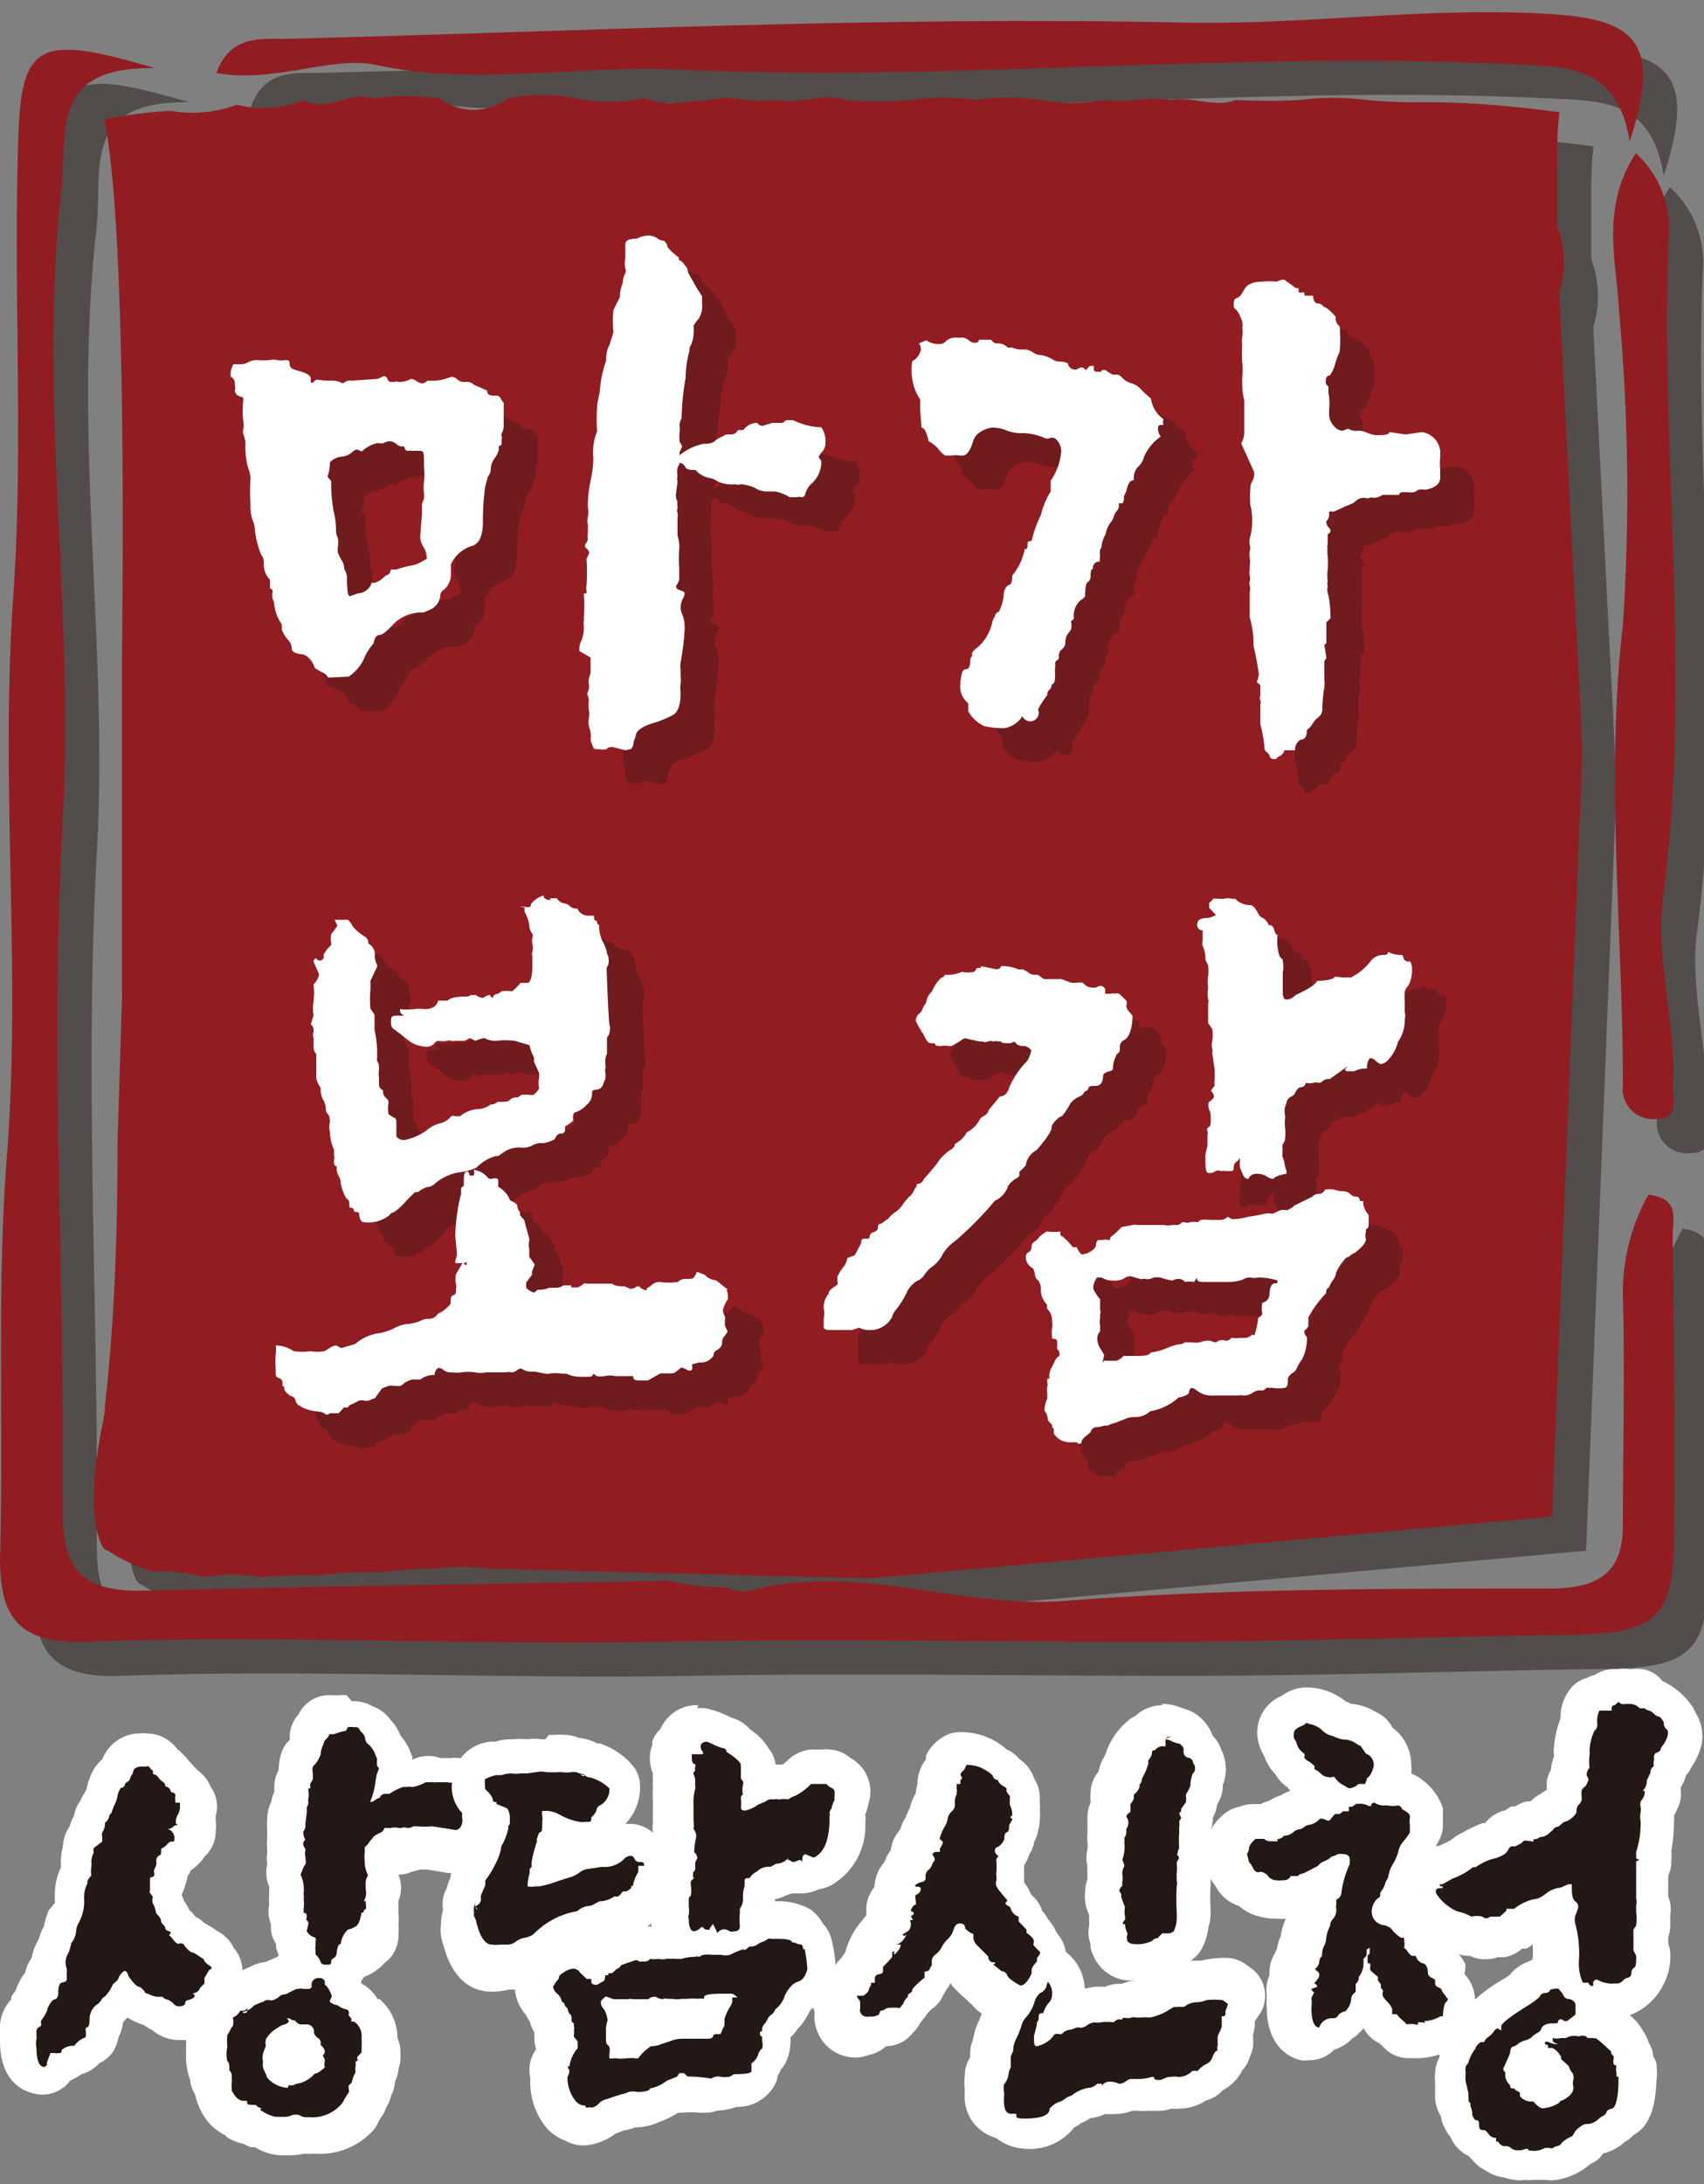
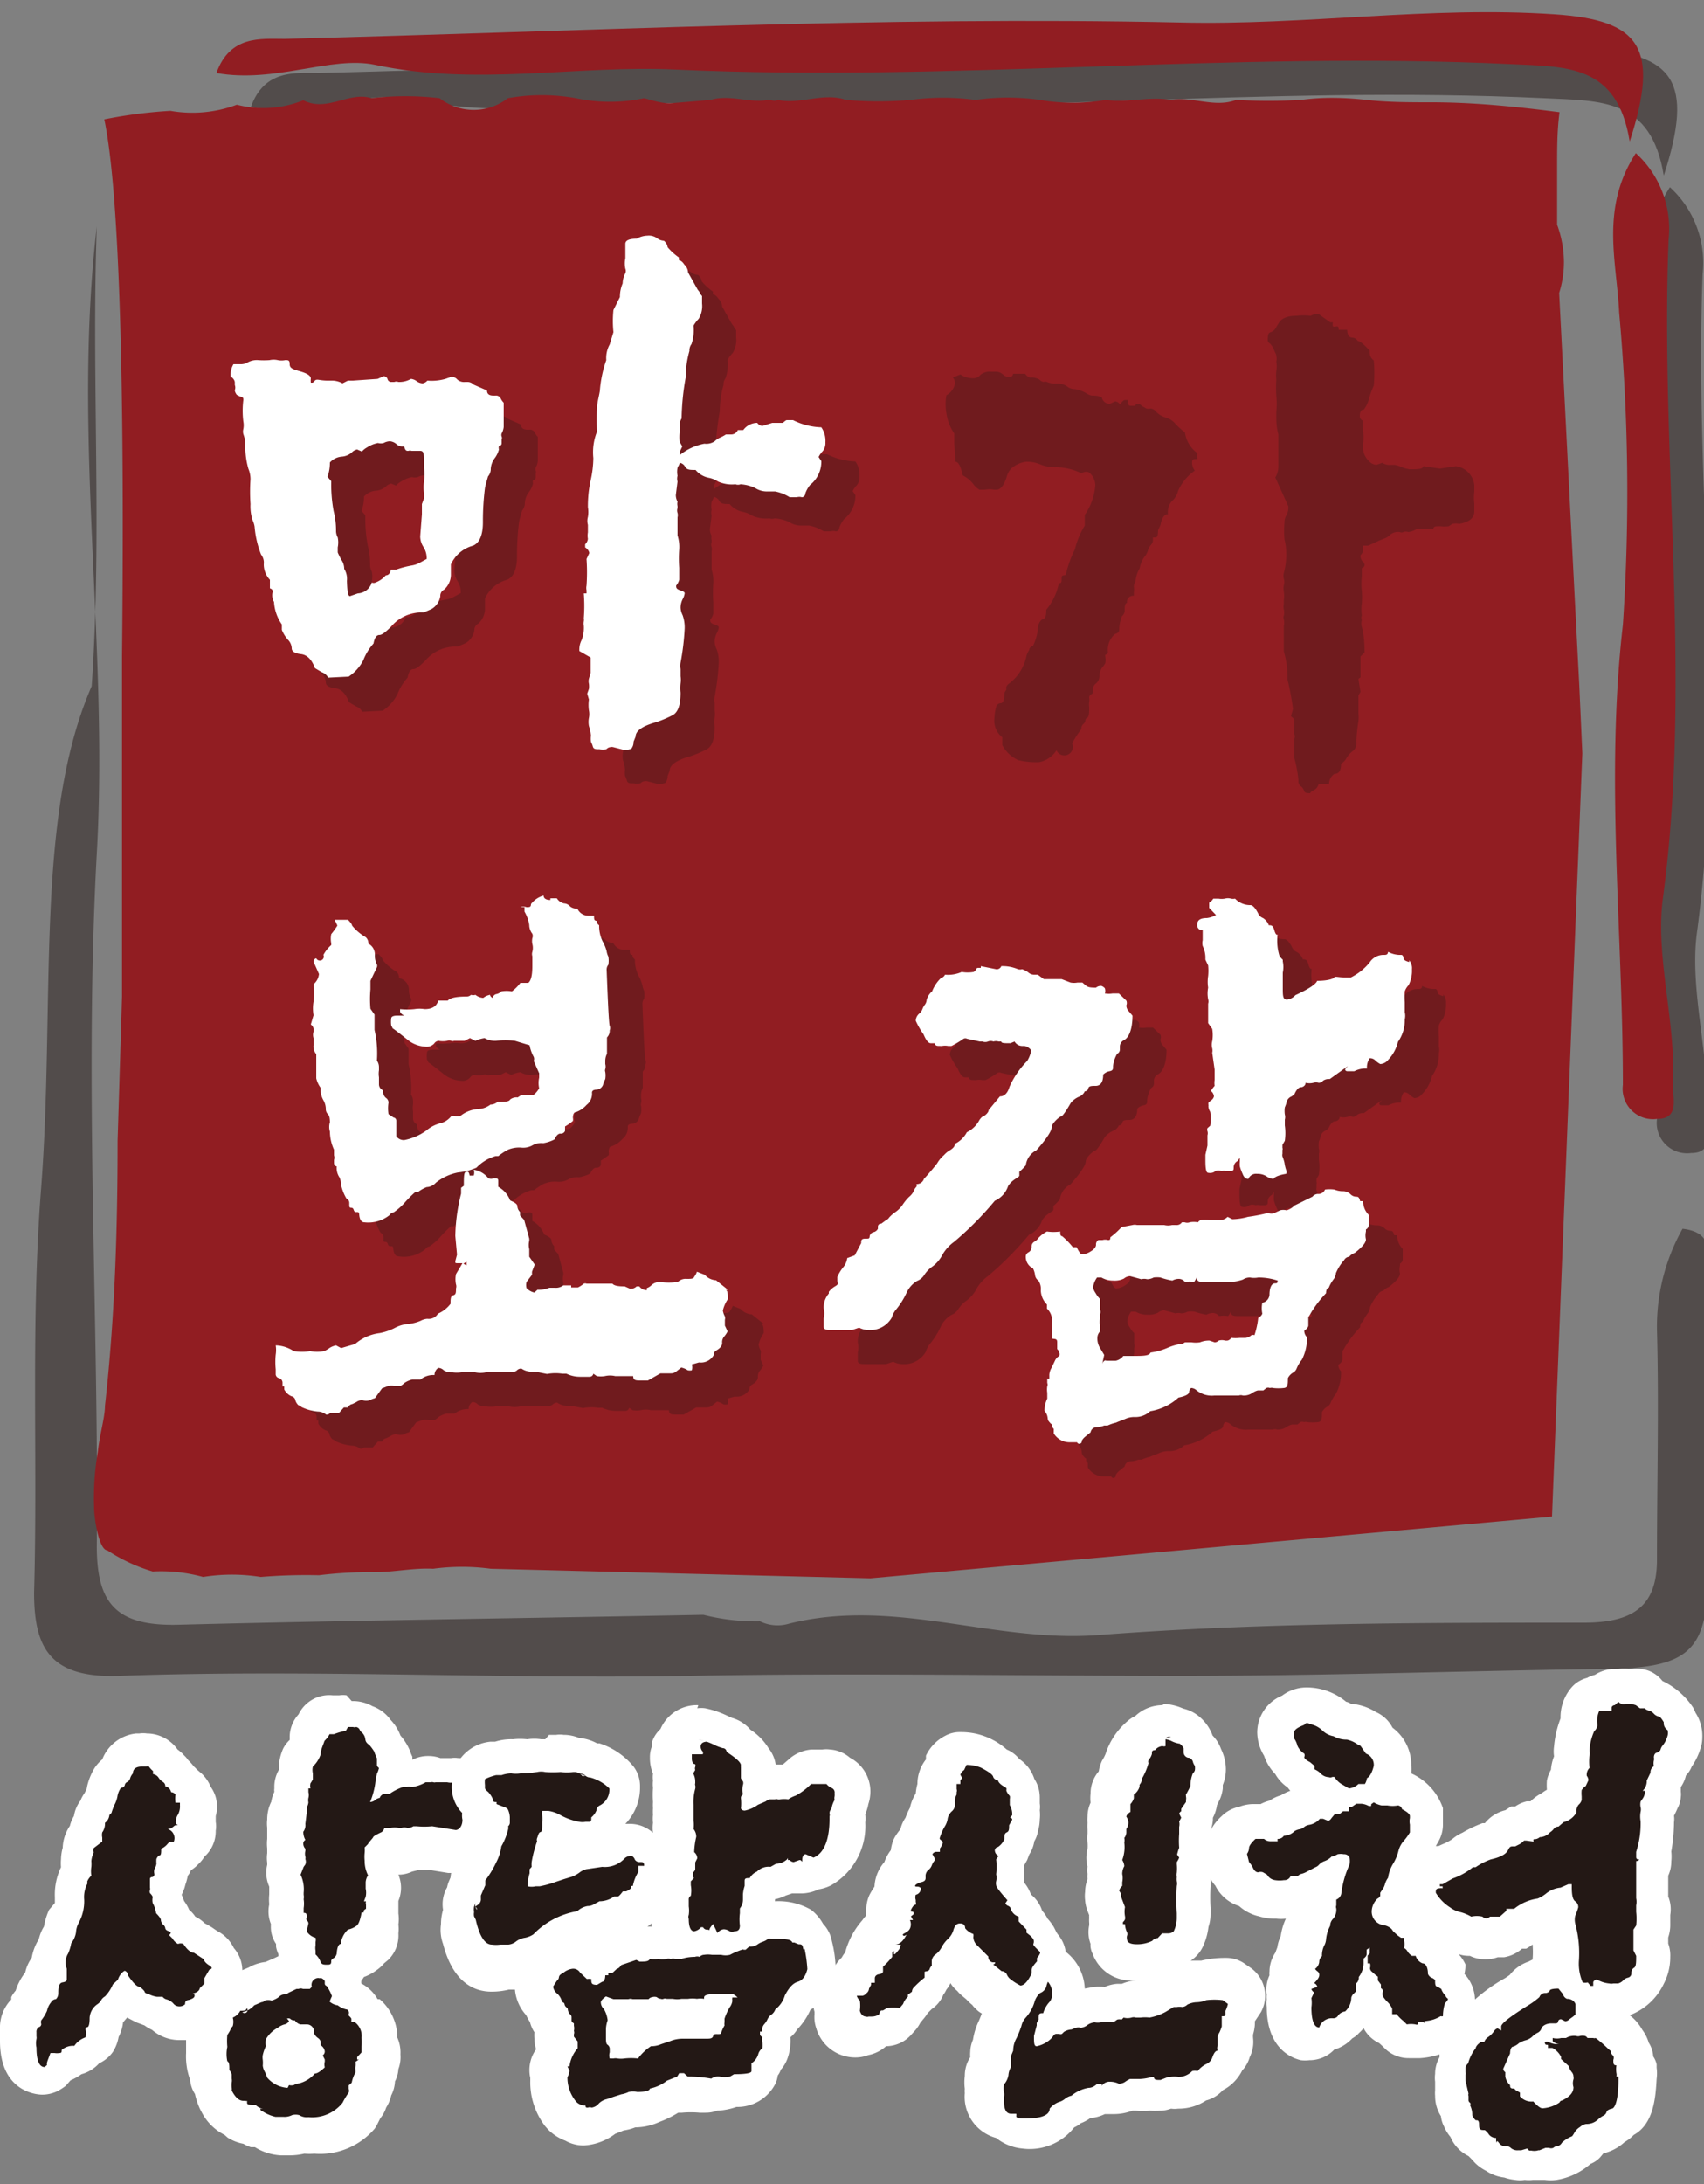
<svg xmlns="http://www.w3.org/2000/svg" viewBox="0 0 50 64.05">
  <rect x="0" y="0" width="50" height="64.05" fill="#808080" stroke="none" />
  <defs>
    <style>.cls-1{isolation:isolate;}.cls-2{opacity:0.5;}.cls-2,.cls-5{mix-blend-mode:multiply;}.cls-3{fill:#231815;}.cls-4{fill:#911d22;}.cls-5{opacity:0.3;}.cls-6{fill:#fff;}</style>
  </defs>
  <title>대지 3btn5</title>
  <g class="cls-1">
    <g id="레이어_1" data-name="레이어 1">
      <g class="cls-2">
-         <path class="cls-3" d="M50.08,37.2c0-.43.23-1.06-.71-1.17A5.86,5.86,0,0,0,48.62,39c.06,2.24,0,4.49,0,6.73,0,1.31-.63,1.85-2.14,1.85-4.74,0-9.5,0-14.21.36-3.1.25-6-1.11-9.12-.33a1.17,1.17,0,0,1-.85-.07,6.25,6.25,0,0,1-1.66-.19h0c-5.16.1-10.26.16-15.35.29-1.88.06-2.46-.61-2.45-2.34.06-6.76-.37-13.51,0-20.28.35-6.12-.72-12.25,0-18.38C3,4.94,2.4,2.94,5.55,3,2.17,2,1.63,2.23,1.54,5c-.16,4.49.16,9-.15,13.48C1,24,1.63,29.45,1.2,34.93.9,38.84,1.11,42.78,1,46.7c0,1.64.48,2.52,2.53,2.44,5.57-.2,11.15.1,16.74,0,4.78-.09,9.6,0,14.41,0,4,0,8.12-.14,12.17-.2,2.77,0,3.28-.48,3.27-3C50.14,43.05,50.12,40.12,50.08,37.2Z" />
+         <path class="cls-3" d="M50.08,37.2c0-.43.23-1.06-.71-1.17A5.86,5.86,0,0,0,48.62,39c.06,2.24,0,4.49,0,6.73,0,1.31-.63,1.85-2.14,1.85-4.74,0-9.5,0-14.21.36-3.1.25-6-1.11-9.12-.33a1.17,1.17,0,0,1-.85-.07,6.25,6.25,0,0,1-1.66-.19h0c-5.16.1-10.26.16-15.35.29-1.88.06-2.46-.61-2.45-2.34.06-6.76-.37-13.51,0-20.28.35-6.12-.72-12.25,0-18.38c-.16,4.49.16,9-.15,13.48C1,24,1.63,29.45,1.2,34.93.9,38.84,1.11,42.78,1,46.7c0,1.64.48,2.52,2.53,2.44,5.57-.2,11.15.1,16.74,0,4.78-.09,9.6,0,14.41,0,4,0,8.12-.14,12.17-.2,2.77,0,3.28-.48,3.27-3C50.14,43.05,50.12,40.12,50.08,37.2Z" />
        <path class="cls-3" d="M12,2.9c3,.64,5.91,0,8.84.14,8.15.37,16.31-.55,24.48-.16,1.66.08,3.13,0,3.5,2.27.9-2.78.29-3.56-2.2-3.73-3.67-.25-7.3.33-11,.24-8.75-.19-17.51.26-26.26.48-.7,0-1.6-.11-2,1C9.06,3.45,10.72,2.63,12,2.9Z" />
        <path class="cls-3" d="M49,5.49c-1.05,1.62-.56,3.18-.49,4.67a58.36,58.36,0,0,1,.11,9.16c-.52,4.5,0,9,0,13.49a.89.89,0,0,0,1,1c.68,0,.45-.62.47-1,.09-1.84-.52-3.75-.3-5.44.87-6.46-.08-12.9.17-19.34A3,3,0,0,0,49,5.49Z" />
-         <path class="cls-3" d="M4.58,20.22v.05c0,.66,0,1.05,0,1.66s0,1.19,0,1.66v6.63l-.13,4.24c0,2.58-.08,5.18-.37,7.76,0,.33-.15.82-.21,1.35a8.08,8.08,0,0,0-.11,1.63c0,.31.14,1.25.39,1.26a5,5,0,0,0,1.33.62,4.67,4.67,0,0,1,1.48.16,5.33,5.33,0,0,1,1.69,0,16.2,16.2,0,0,1,1.71-.05A12.15,12.15,0,0,1,12,47.1c.56,0,1.14-.13,1.71-.1a6.38,6.38,0,0,1,1.69,0l11.14.28,20-1.81.34-8.61.55-13.77-.09-2-.13-2.5-.46-9a3,3,0,0,0,.14-.91,3.24,3.24,0,0,0-.2-1.09v0c0-.59,0-1.21,0-1.66,0-.64,0-1.09.07-1.64C45.53,4.13,44.26,4,43,4c-.63,0-1.27,0-1.9-.07s-1.28-.09-1.92,0a17.39,17.39,0,0,1-1.91,0c-.63.24-1.28-.11-1.92,0-.63-.11-1.27.09-1.91,0a5.63,5.63,0,0,1-1.92,0,6.72,6.72,0,0,0-1.9,0,7.11,7.11,0,0,0-1.9,0,11,11,0,0,1-1.9,0c-.66-.23-1.31.14-2,0-.09,0-.19,0-.28,0-.57.1-1.12-.17-1.69,0l-1.19.1c-.26,0-.52-.09-.76-.15a4.84,4.84,0,0,1-2,0,5.61,5.61,0,0,0-2,0,1.63,1.63,0,0,1-2,0,8.57,8.57,0,0,0-2,0c-.66-.21-1.3.42-2,.06a3.12,3.12,0,0,1-1.95.13,3.73,3.73,0,0,1-1.95.18,13.91,13.91,0,0,0-1.94.25C4.64,7.26,4.63,15.53,4.58,20.22Z" />
      </g>
-       <path class="cls-4" d="M49.08,36.2c0-.43.23-1.06-.71-1.17A5.86,5.86,0,0,0,47.62,38c.06,2.24,0,4.49,0,6.73,0,1.31-.63,1.85-2.14,1.85-4.74,0-9.5,0-14.21.36-3.1.25-6-1.11-9.12-.33a1.17,1.17,0,0,1-.85-.07,6.25,6.25,0,0,1-1.66-.19h0c-5.16.1-10.26.16-15.35.29-1.88.06-2.46-.61-2.45-2.34.06-6.76-.37-13.51,0-20.28.35-6.12-.72-12.25-.05-18.38C2,3.94,1.4,1.94,4.55,2,1.17,1,.63,1.23.54,4,.38,8.49.7,13,.39,17.48,0,23,.63,28.45.2,33.93-.1,37.84.11,41.78,0,45.7c0,1.64.48,2.52,2.53,2.44,5.57-.2,11.15.1,16.74,0,4.78-.09,9.6,0,14.41,0,4,0,8.12-.14,12.17-.2,2.77,0,3.28-.48,3.27-3C49.14,42.05,49.12,39.12,49.08,36.2Z" />
      <path class="cls-4" d="M11,1.9c3,.64,5.91,0,8.84.14,8.15.37,16.31-.55,24.48-.16,1.66.08,3.13,0,3.5,2.27.9-2.78.29-3.56-2.2-3.73-3.67-.25-7.3.33-11,.24C25.86.47,17.1.92,8.35,1.14c-.7,0-1.6-.11-2,1C8.06,2.45,9.72,1.63,11,1.9Z" />
      <path class="cls-4" d="M48,4.49c-1.05,1.62-.56,3.18-.49,4.67a58.36,58.36,0,0,1,.11,9.16c-.52,4.5,0,9,0,13.49a.89.89,0,0,0,1,1c.68,0,.45-.62.47-1,.09-1.84-.52-3.75-.3-5.44.87-6.46-.08-12.9.17-19.34A3,3,0,0,0,48,4.49Z" />
      <path class="cls-4" d="M3.58,19.22v.05c0,.66,0,1.05,0,1.66s0,1.19,0,1.66v6.63l-.13,4.24c0,2.58-.08,5.18-.37,7.76,0,.33-.15.82-.21,1.35a8.08,8.08,0,0,0-.11,1.63c0,.31.14,1.25.39,1.26a5,5,0,0,0,1.33.62,4.67,4.67,0,0,1,1.48.16,5.33,5.33,0,0,1,1.69,0,16.2,16.2,0,0,1,1.71-.05A12.15,12.15,0,0,1,11,46.1c.56,0,1.14-.13,1.71-.1a6.38,6.38,0,0,1,1.69,0l11.14.28,20-1.81.34-8.61.55-13.77-.09-2-.13-2.5-.46-9a3,3,0,0,0,.14-.91,3.24,3.24,0,0,0-.2-1.09v0c0-.59,0-1.21,0-1.66,0-.64,0-1.09.07-1.64C44.53,3.13,43.26,3,42,3c-.63,0-1.27,0-1.9-.07s-1.28-.09-1.92,0a17.39,17.39,0,0,1-1.91,0c-.63.24-1.28-.11-1.92,0-.63-.11-1.27.09-1.91,0a5.63,5.63,0,0,1-1.92,0,6.72,6.72,0,0,0-1.9,0,7.11,7.11,0,0,0-1.9,0,11,11,0,0,1-1.9,0c-.66-.23-1.31.14-2,0-.09.05-.19,0-.28,0-.57.1-1.12-.17-1.69,0l-1.19.1c-.26,0-.52-.09-.76-.15a4.84,4.84,0,0,1-2,0,5.61,5.61,0,0,0-2,0,1.63,1.63,0,0,1-2,0,8.57,8.57,0,0,0-2,0c-.66-.21-1.3.42-2,.06a3.12,3.12,0,0,1-1.95.13,3.73,3.73,0,0,1-1.95.18,13.91,13.91,0,0,0-1.94.25C3.64,6.26,3.63,14.53,3.58,19.22Z" />
      <g class="cls-5">
        <path class="cls-3" d="M10.63,20.87a.34.34,0,0,0-.19-.16l-.2-.12c-.09-.25-.23-.39-.41-.41s-.27-.08-.27-.17a.38.38,0,0,0-.11-.25,1,1,0,0,1-.18-.29l0-.16a1.28,1.28,0,0,1-.23-.66A.39.39,0,0,1,9,18.36c0-.05,0-.08-.08-.11V18a.65.65,0,0,1-.18-.46.38.38,0,0,0-.08-.28,2.88,2.88,0,0,1-.19-.82.71.71,0,0,0-.06-.19,1.33,1.33,0,0,1-.06-.47,5.41,5.41,0,0,1,0-.73.8.8,0,0,0-.06-.3A2.34,2.34,0,0,1,8.2,14l0-.06a1.7,1.7,0,0,0-.06-.21.3.3,0,0,1,0-.15.57.57,0,0,0,0-.22,2.6,2.6,0,0,1,0-.63c0-.05-.05-.09-.09-.1l-.1-.05s-.06-.07-.06-.14a.21.21,0,0,0,0-.15,0,0,0,0,1,0,0l0,0,0-.08s0-.09-.12-.17a.59.59,0,0,1,.08-.36l.23,0a.39.39,0,0,0,.2-.06.55.55,0,0,1,.29-.06,2.38,2.38,0,0,0,.34,0,.55.55,0,0,1,.24,0,.54.54,0,0,0,.22,0c.09,0,.13,0,.13.12s.1.15.31.21.31.13.31.21a.55.55,0,0,0,0,.12h0l.06,0s0,0,.06-.06.13,0,.37,0l.15,0a.67.67,0,0,1,.29.08l.16-.08.08,0,.07,0,.72-.05.18-.08a.12.12,0,0,1,.11.08.11.11,0,0,0,.12.09l.08,0a.16.16,0,0,1,.12,0,.7.7,0,0,0,.37-.09.34.34,0,0,1,.17.07.32.32,0,0,0,.17.06.23.23,0,0,0,.14-.08,1.48,1.48,0,0,0,.53-.05l.17-.06a.22.22,0,0,1,.18.08.3.3,0,0,0,.23.07l.08,0a.25.25,0,0,1,.17.08l.39.17c0,.1.06.15.19.15l.06,0a.15.15,0,0,1,.15.08.48.48,0,0,0,.09.13l0,.42c0,.1,0,.2,0,.29a.51.51,0,0,1-.06.19.12.12,0,0,0,0,.09.1.1,0,0,1,0,.08V14s0,.07-.08.08a.19.19,0,0,0,0,.1.74.74,0,0,1-.12.25.58.58,0,0,0-.12.32.33.33,0,0,1-.08.22c-.05.17-.08.28-.09.34a7.62,7.62,0,0,0-.06,1c0,.38-.1.61-.29.69a1,1,0,0,0-.65.55l0,0,0,0v.27l0,.05a.59.59,0,0,1-.2.42.2.2,0,0,0-.11.19.53.53,0,0,1-.26.38l-.23.1s-.06,0-.11,0a1.16,1.16,0,0,0-.84.41c-.16.16-.27.25-.35.25s-.14.08-.17.25a1.59,1.59,0,0,0-.3.49,1.29,1.29,0,0,1-.43.48Zm.64-2.39.23-.08a.45.45,0,0,0,.41-.32.12.12,0,0,0,.11,0,.75.75,0,0,0,.3-.21c.07,0,.13-.05.15-.17h.16a2.84,2.84,0,0,1,.46-.12.73.73,0,0,0,.21-.07l.22-.12a.61.61,0,0,0-.1-.36.58.58,0,0,1-.09-.3l.05-.65,0-.08v-.13l0-.09.06-.16a.61.61,0,0,0,0-.17,1.27,1.27,0,0,1,0-.32,1.68,1.68,0,0,0,0-.44l0-.09,0-.08c0-.2,0-.3-.11-.3l-.12,0-.13,0a.16.16,0,0,0-.1,0c-.05,0-.09,0-.12-.13l-.08,0a.25.25,0,0,1-.15-.07.34.34,0,0,0-.18-.08.38.38,0,0,0-.19.05.33.33,0,0,1-.17,0,.87.87,0,0,0-.32.13.53.53,0,0,0-.15.12l-.14-.06a.29.29,0,0,0-.16.09.51.51,0,0,1-.3.12.53.53,0,0,0-.34.17,1.23,1.23,0,0,1-.07.42l.11.13a4.32,4.32,0,0,0,.07.88,2.27,2.27,0,0,1,.07.59.41.41,0,0,0,.05.18.72.72,0,0,1,0,.29l0,.15a2.21,2.21,0,0,0,.11.22.46.46,0,0,1,.08.26.56.56,0,0,1,.08.35C11.19,18.4,11.22,18.48,11.27,18.48ZM19.35,23,19,22.91a.19.19,0,0,0-.1,0s-.05,0-.11.06a.56.56,0,0,1-.2,0c-.12,0-.18,0-.2-.1a.87.87,0,0,0-.05-.12.59.59,0,0,1,0-.18,1.27,1.27,0,0,0-.06-.28.67.67,0,0,1,0-.24.54.54,0,0,0,0-.22,1.19,1.19,0,0,1,0-.32l-.05-.17.05-.14a.61.61,0,0,0,0-.15.33.33,0,0,1,0-.15l.05-.17a0,0,0,0,0,0,0s0-.16,0-.45L18,20.09v0a.62.62,0,0,1,.07-.33,1,1,0,0,0,.06-.41.39.39,0,0,1,0-.13.25.25,0,0,0,0-.09,4.7,4.7,0,0,0,0-.73c.05,0,.08,0,.08,0s0,0,0-.09a.33.33,0,0,1,0-.14,5.57,5.57,0,0,0,0-.78l.08-.17s0-.09-.12-.17l0-.09a.26.26,0,0,0,.08-.16.54.54,0,0,1,0-.19c0-.12,0-.19,0-.22a.43.43,0,0,1,0-.23.85.85,0,0,0,0-.29,3.53,3.53,0,0,1,.08-.78,3.13,3.13,0,0,0,.08-.66,1.63,1.63,0,0,1,.11-.78,5.05,5.05,0,0,1,0-.69c0-.15.05-.31.08-.49a3.49,3.49,0,0,1,.19-.91.82.82,0,0,1,.1-.46l.12-.36a3.12,3.12,0,0,1,0-.65l.19-.38a1,1,0,0,1,.08-.4.67.67,0,0,1,.08-.3.17.17,0,0,0,0-.13.73.73,0,0,1,0-.31V8.15q0-.15.33-.15A.68.68,0,0,1,20,7.91.41.41,0,0,1,20.3,8a.35.35,0,0,0,.18.06.29.29,0,0,1,.11.19,1.79,1.79,0,0,0,.33.3c0,.05,0,.08,0,.08s.08,0,.16.13a.33.33,0,0,1,.11.23l.28.5s0,0,.06.08a.35.35,0,0,0,.07.11c0,.15,0,.22,0,.22a.71.71,0,0,1-.1.45,1,1,0,0,0-.15.2,1.28,1.28,0,0,1-.06.54.3.3,0,0,0-.06.2,2.88,2.88,0,0,0-.11.78A7.23,7.23,0,0,0,21,13.27a.41.41,0,0,0-.06.19,1,1,0,0,1,0,.23,1.51,1.51,0,0,0,0,.26l.08.14-.08.17,0,.09a1.61,1.61,0,0,1,.73-.34.44.44,0,0,0,.3-.07.53.53,0,0,1,.14-.1,1.21,1.21,0,0,0,.19-.1l.16,0a.21.21,0,0,0,.19-.13l.16,0a.51.51,0,0,1,.41-.21.2.2,0,0,0,.15.09l.29-.09.08,0,.23,0c.06-.05.09-.08.12-.08l.18,0a2,2,0,0,0,.83.21.7.7,0,0,1,.12.44.38.38,0,0,1-.08.26.66.66,0,0,0-.12.17l.08.12a.87.87,0,0,1-.33.7.82.82,0,0,0-.14.25c0,.07-.06.11-.1.11a.28.28,0,0,0-.15,0h-.21a1.23,1.23,0,0,0-.43-.17l-.21,0a.62.62,0,0,1-.37-.1,1.18,1.18,0,0,0-.43-.11.21.21,0,0,1-.15,0,1,1,0,0,1-.51-.08.77.77,0,0,0-.27-.11.67.67,0,0,1-.39-.23c-.16,0-.26,0-.31-.1a.22.22,0,0,0-.16-.11c0,.06-.05.11-.06.15a.6.6,0,0,0,0,.23.32.32,0,0,0,0,.17l-.05.4a.41.41,0,0,0,.05.19.28.28,0,0,0,0,.13s0,.06,0,.06a.21.21,0,0,0,0,.14.25.25,0,0,1,0,.13l0,.09,0,.08,0,.36a1.11,1.11,0,0,1,.05.41,3.74,3.74,0,0,0,0,.54V18a.45.45,0,0,1-.09.17c0,.06,0,.1.12.14s.13.06.13.09a.49.49,0,0,1-.06.17.57.57,0,0,0-.06.25.56.56,0,0,0,.06.22,1.07,1.07,0,0,1,.06.39,7.37,7.37,0,0,1-.12,1,.53.53,0,0,0,0,.19l0,.21a.68.68,0,0,1,0,.21,1.1,1.1,0,0,0,0,.27c0,.35-.07.57-.23.66a3.26,3.26,0,0,1-.5.21c-.39.11-.59.25-.59.42l-.06.15a.31.31,0,0,1-.07.21Z" />
        <path class="cls-3" d="M30.48,22.35a2.3,2.3,0,0,1-.6-.06,1,1,0,0,1-.47-.44c0-.13,0-.21,0-.23a.62.62,0,0,1-.23-.57,1.52,1.52,0,0,1,.06-.36s.05-.07.12-.07.11-.09.11-.27a.19.19,0,0,1,.05-.11.06.06,0,0,0,0-.06s0-.07.08-.13a1.35,1.35,0,0,0,.52-.82.55.55,0,0,1,.08-.17c0-.08.09-.12.11-.12a1.48,1.48,0,0,0,.14-.46c0-.2.09-.31.16-.33s.09-.11.09-.27a1.76,1.76,0,0,0,.37-.78c.05,0,.08,0,.08-.1s0-.12.06-.13.06,0,.08-.09a3.57,3.57,0,0,1,.2-.57s0,0,.05-.1a2.41,2.41,0,0,1,.29-.7V15.1a1.8,1.8,0,0,0,.31-.87.49.49,0,0,0-.19-.38.22.22,0,0,0-.16,0,.15.15,0,0,1-.12,0A1.73,1.73,0,0,0,31,13.7a1.13,1.13,0,0,1-.47-.08,1,1,0,0,0-.43-.08.82.82,0,0,0-.43.2.56.56,0,0,0-.13.24c-.08.25-.18.38-.3.38l-.07,0a.7.7,0,0,0-.27,0l-.16,0s-.09-.05-.17-.15a.88.88,0,0,0-.32-.27c-.06-.27-.13-.4-.21-.4L28,13l0-.15L28,12.71a1.4,1.4,0,0,1-.23-.59,1.54,1.54,0,0,1,0-.53.5.5,0,0,0,.25-.33.25.25,0,0,0-.06-.19l.22-.09a.66.66,0,0,0,.38.11.26.26,0,0,0,.21-.1.44.44,0,0,1,.32-.09l.17,0a.34.34,0,0,1,.17.08.23.23,0,0,0,.18.07c.06,0,.09,0,.12-.09h.35s.05.08.14.11a.46.46,0,0,1,.28.06.22.22,0,0,0,.12.07.13.13,0,0,1,.1,0s.11.05.26.05a.5.5,0,0,1,.33.08.36.36,0,0,0,.23.08,1,1,0,0,1,.35.13.32.32,0,0,0,.2.06.6.6,0,0,1,.24.05.23.23,0,0,0,.24.19l.15-.07a.17.17,0,0,1,.14.09s0,0,.06-.07.07-.06.17-.06v0a.22.22,0,0,1,0,.09.09.09,0,0,0,.09.08c.08,0,.12,0,.13,0s0-.05.06-.05l.07,0,.09.07.11.06a.25.25,0,0,0,.12,0s.1,0,.18.11a.61.61,0,0,0,.26.15.59.59,0,0,1,.3.2,2.6,2.6,0,0,0,.27.24.89.89,0,0,0,.37.61.25.25,0,0,0,0,.17c-.1,0-.16,0-.16.08a.38.38,0,0,0,.08.26s0,0,0,0a1.43,1.43,0,0,0-.49.59.57.57,0,0,1-.19.31.51.51,0,0,0-.11.38c-.11,0-.18.11-.22.32l-.07.15q0,.2-.06.21l-.09,0,0,0,0,.05a.21.21,0,0,1-.06.17.39.39,0,0,0-.08.14.53.53,0,0,1-.11.21.81.81,0,0,0-.14.34.83.83,0,0,0-.12.38.25.25,0,0,0-.05.15.59.59,0,0,1,0,.17h0v.1a.18.18,0,0,0-.2.21c-.05,0-.07.09-.07.19a.22.22,0,0,1-.08.2s-.08.18-.08.41c0,0,0,.08-.12.11a.6.6,0,0,0-.21.53h0c0,.05-.06.08-.08.08s0,0,0,0v.05a.48.48,0,0,1,0,.2,1,1,0,0,1-.1.14.44.44,0,0,0-.07.23.27.27,0,0,1-.1.22.22.22,0,0,0-.09.18c0,.08,0,.13-.06.14a.13.13,0,0,0-.05.09.48.48,0,0,1,0,.14.38.38,0,0,0,0,.13l0,.09q0,.21-.06.24a.08.08,0,0,0-.05.07.17.17,0,0,1-.06.11.18.18,0,0,0-.06.1l0,.05a2.69,2.69,0,0,0-.27.42A.25.25,0,0,1,31,22,.77.77,0,0,1,30.48,22.35Zm8,.91c-.12,0-.2,0-.22-.08a.22.22,0,0,0-.1-.13.19.19,0,0,1-.06-.17,3.89,3.89,0,0,0-.12-.65l0-.57a.17.17,0,0,0,0-.13.17.17,0,0,1,0-.13l0-.31L37.88,21l.06-.21a8.15,8.15,0,0,0-.16-.86,2.78,2.78,0,0,0-.11-.83l0-.74a.46.46,0,0,0,0-.2.15.15,0,0,1,0-.11v0a.36.36,0,0,0,0-.18.35.35,0,0,1,0-.16v-.11a.81.81,0,0,0,0-.25.58.58,0,0,1,0-.19.32.32,0,0,0,0-.19.35.35,0,0,1,0-.17,2,2,0,0,0,.07-.61,1.57,1.57,0,0,0-.05-.37,2.74,2.74,0,0,1,0-.5.39.39,0,0,1,.05-.2.46.46,0,0,0,.06-.28L37.42,14a.61.61,0,0,0,.09-.32l0-.42,0-.52s-.06-.19-.06-.49l0-.17a2.29,2.29,0,0,0,0-.47,3.64,3.64,0,0,1,0-.48,1.07,1.07,0,0,1,0-.25.86.86,0,0,0,0-.28.32.32,0,0,0,0-.16c0-.06-.05-.12-.07-.19a.56.56,0,0,0-.11-.17A.19.19,0,0,1,37.2,10c0-.15,0-.24.09-.26a.27.27,0,0,0,.13-.1l.09-.15c.08-.15.25-.23.53-.23a1.75,1.75,0,0,1,.42,0,.49.49,0,0,1,.22-.06l.35.25h.08a.29.29,0,0,0,0,.12.15.15,0,0,0,.1,0c.05,0,.07,0,.07.1h.25c0,.14.05.22.14.23a.19.19,0,0,1,.17.1c.07,0,.18.1.35.28l0,.06a.29.29,0,0,0,.12.23,4.25,4.25,0,0,1,0,.74,2.48,2.48,0,0,0-.13.35,1,1,0,0,1-.16.35c-.08,0-.12.06-.12.19a.14.14,0,0,0,.08.13l0,.19A1.59,1.59,0,0,1,40,13l0,.15a.46.46,0,0,0,.06.23.65.65,0,0,0,.15.18.32.32,0,0,0,.18.07l.17-.06a.39.39,0,0,0,.26.06l.09,0a.62.62,0,0,1,.18.05,1.07,1.07,0,0,0,.27.08c.25,0,.38,0,.41-.09l.48.07.47-.07a.63.63,0,0,1,.54.55l0,.19a1.56,1.56,0,0,0,0,.36V15c0,.19-.15.31-.44.36a.54.54,0,0,0-.2,0l-.11.07a1,1,0,0,1-.25,0c-.13,0-.2,0-.2.08h-.49a.54.54,0,0,1-.25.09.2.2,0,0,0-.14,0,.12.12,0,0,1-.11,0,.36.36,0,0,0-.29.09.41.41,0,0,1-.16.1l-.15.06-.17.08-.16.07H40s0,0,0,.11a.23.23,0,0,1-.08.17.24.24,0,0,0,.06.18.14.14,0,0,1,.06.11s0,.06-.08.09l0,.25s0,0,0,0a1.76,1.76,0,0,0,0,.42,2.47,2.47,0,0,1,0,.36,1.37,1.37,0,0,0,0,.36.17.17,0,0,0,0,.13.41.41,0,0,0,0,.21s.08.24.08.74h0l-.12.12,0,.13,0,.13,0,.25c0,.07,0,.1,0,.1s0,0-.06.05l.06.38-.06.1v.53a1.06,1.06,0,0,1,0,.23,4.54,4.54,0,0,0-.06.6.3.3,0,0,1-.1.27.66.66,0,0,0-.19.21.52.52,0,0,1-.16.17c0,.19-.06.29-.19.29A.34.34,0,0,0,39,23c-.2,0-.3,0-.31,0a.27.27,0,0,1-.16.18A.22.22,0,0,0,38.44,23.26Z" />
        <path class="cls-3" d="M10.57,42.48a.4.4,0,0,0-.25-.09,1.39,1.39,0,0,1-.47-.13.33.33,0,0,0-.1-.06s-.06-.06-.08-.13a.15.15,0,0,0-.12-.13.43.43,0,0,1-.21-.2v-.09l-.05,0v0s0,0,0-.1a.14.14,0,0,0-.1-.14.12.12,0,0,1-.1-.13c0-.06,0-.11,0-.13a2.16,2.16,0,0,1,0-.43.88.88,0,0,0,0-.27,1,1,0,0,1,.53.17,1.65,1.65,0,0,0,.48,0,1.23,1.23,0,0,0,.41,0,1,1,0,0,0,.17-.1.56.56,0,0,1,.18-.07l.15.08.41-.12a1.34,1.34,0,0,1,.72-.32,1.63,1.63,0,0,0,.44-.15,1,1,0,0,1,.42-.12,1.28,1.28,0,0,0,.34-.09.49.49,0,0,1,.2-.06.31.31,0,0,0,.31-.15.93.93,0,0,0,.37-.29c0-.14,0-.23.08-.25s.08-.08.08-.2a.19.19,0,0,0,0-.12.74.74,0,0,1,0-.3l.19-.32s0,0-.11,0-.1,0-.1-.06l.05-.19-.05-.55A5.39,5.39,0,0,1,14.53,36c0-.1,0-.16,0-.17l.08-.06c0-.26,0-.39.06-.41s.09,0,.11.11h.12a.25.25,0,0,0,0-.17.68.68,0,0,1,.43.25.2.2,0,0,0,.16,0c.09,0,.13,0,.13.08s0,.09,0,.09v.08a.78.78,0,0,1,.35.4c.14.06.21.11.21.17a.27.27,0,0,0,.08.17v.1l.12.13.15.55,0,.06a.5.5,0,0,0,0,.25v.13l0,0v.09l.16.23-.08.21,0,.09-.16.21a.35.35,0,0,0,.05.18.43.43,0,0,0,.23.13l.09-.08a.88.88,0,0,0,.35-.06h.16s0,0,0,0a.36.36,0,0,0,.25-.07l.15,0,.08,0a0,0,0,0,0,0,0v.06l.2,0a.82.82,0,0,0,.17-.11.1.1,0,0,1,.08,0s.09,0,.19,0l.08,0,.14,0c.15,0,.24,0,.27,0h.08c.05.06.17.08.36.08l.16.07a.25.25,0,0,0,.19-.07h.08a.27.27,0,0,0,.22.11l0-.06h0l0,0a.36.36,0,0,0,.14-.09.36.36,0,0,1,.24-.09,1.85,1.85,0,0,0,.53,0,.33.33,0,0,1,.26-.09c.12,0,.2,0,.22-.06a.53.53,0,0,0,.08-.15l.23.09a.47.47,0,0,0,.33.16l.35.28v0l-.07,0c.05,0,.07.1.07.27a1,1,0,0,0-.15.34.57.57,0,0,0,.06.17.19.19,0,0,1,0,.1l0,.17.08.17a.78.78,0,0,1-.1.15.25.25,0,0,0-.06.19c0,.08-.06.16-.19.23a.15.15,0,0,0-.06.13h0l0,0a.43.43,0,0,1-.43.21l-.21.06a.3.3,0,0,1,0,.17.28.28,0,0,1-.12,0,.54.54,0,0,0-.19-.08l-.14.11a.24.24,0,0,1-.17.06l-.3,0s0,0,0,0l-.37.21-.2,0c-.15,0-.23,0-.23-.13h-.53a.68.68,0,0,0-.3,0,.73.73,0,0,1-.24,0s0,0-.1-.07a.11.11,0,0,1-.11.09l-.2,0-.09,0a.92.92,0,0,1-.39-.09l-.12,0a1.33,1.33,0,0,0-.4,0,.16.16,0,0,1-.09,0l-.31-.06-.05,0a.54.54,0,0,1-.35-.09.18.18,0,0,0-.14.06.3.3,0,0,1-.18.05H16a.37.37,0,0,0-.17,0l-.08,0-.49,0a.76.76,0,0,1-.32,0,1.5,1.5,0,0,0-.4,0,.93.93,0,0,1-.27,0,.4.4,0,0,1-.25-.06.23.23,0,0,0-.16-.07.25.25,0,0,0-.11.21.59.59,0,0,0-.41.13l-.24,0a.71.71,0,0,0-.23.1.61.61,0,0,1-.12.09l-.17,0a.5.5,0,0,0-.19,0l-.18.07L12,42a.47.47,0,0,0-.15.06.41.41,0,0,1-.21,0,.26.26,0,0,0-.18.05l-.12.06a.17.17,0,0,0-.13.1h-.12l-.15.17h-.26A.13.13,0,0,1,10.57,42.48Zm1.12-5.64c-.09,0-.14-.09-.15-.23s-.12,0-.16-.13-.13,0-.13-.14l0-.07a.13.13,0,0,0-.08-.12A1.32,1.32,0,0,1,11,35.7a.37.37,0,0,0-.06-.21.5.5,0,0,1-.06-.29s-.08,0-.08-.11l0-.08a.17.17,0,0,0,0-.13s0-.08,0-.17a1.31,1.31,0,0,1-.12-.53.46.46,0,0,1,0-.27q0-.19-.06-.24a.21.21,0,0,1-.06-.16.53.53,0,0,0-.06-.23.62.62,0,0,1-.06-.26l0-.1a.79.79,0,0,1-.13-.28c0-.09,0-.33,0-.71a.34.34,0,0,1-.08-.26l0-.12a.31.31,0,0,0,0-.09.32.32,0,0,1,0-.19l0-.08s0-.07-.08-.13a0,0,0,0,1,0,0l0,0,.08-.27a1.2,1.2,0,0,1,0-.4,2.25,2.25,0,0,0,0-.51s0,0,0,0a.45.45,0,0,0,.16-.3l-.16-.36a.1.1,0,0,1,.08-.1.11.11,0,0,0,.08-.11l0,0a1.06,1.06,0,0,1,.23-.29s0-.05,0-.05a.67.67,0,0,1,0-.27,2.23,2.23,0,0,0,.18-.25l-.08-.17c.13,0,.21,0,.23,0h.16c.08.08.12.14.12.17a1.45,1.45,0,0,0,.4.34.24.24,0,0,1,.08.19A.36.36,0,0,1,12,29a.53.53,0,0,0,.06.28.11.11,0,0,1,0,.08l-.19.4,0,.25a3.18,3.18,0,0,0,0,.57l.12.17v.45a3.11,3.11,0,0,1,.07.9.33.33,0,0,1,.06.19l0,.09a.65.65,0,0,0,0,.21v.21l0,0a.19.19,0,0,0,.12.17.25.25,0,0,0,.08.22.17.17,0,0,1,.08.14,1.05,1.05,0,0,0,0,.34l.15.1c.05,0,.08.06.08.09l0,0v.46a.27.27,0,0,0,.23.11,1.64,1.64,0,0,0,.65-.28,1,1,0,0,1,.4-.21.59.59,0,0,0,.33-.21.16.16,0,0,1,.12,0l.14,0a.92.92,0,0,1,.54-.21.63.63,0,0,0,.35-.13.32.32,0,0,0,.21-.08c.21,0,.33,0,.37-.07a.3.3,0,0,1,.22-.06l.05,0,.12-.08.08,0,.11,0a.38.38,0,0,0,.16,0s.09-.06.16-.19a.73.73,0,0,1,0-.31v-.13l-.16-.36a.16.16,0,0,0,0-.12,1.13,1.13,0,0,1-.12-.34l-.43-.13a2.35,2.35,0,0,0-.56,0,.62.62,0,0,1-.33-.08.92.92,0,0,0-.27.08l-.16-.08h0l-.16.08-.31,0a.1.1,0,0,1-.08,0,.16.16,0,0,0-.12,0,.69.69,0,0,1-.25,0,.17.17,0,0,0-.13.08.3.3,0,0,1-.26.09.9.9,0,0,1-.48-.17c-.3-.24-.46-.36-.47-.36s0,0-.05-.09a.71.71,0,0,1,0-.21c0-.05.06-.08.18-.08s.19,0,.21,0-.07,0-.13-.11v-.08a2,2,0,0,0,.42,0,.94.94,0,0,1,.3,0c.22,0,.35-.08.4-.25h.12v0h.16c.06-.08.25-.12.56-.12a.17.17,0,0,0,.12-.05.2.2,0,0,0,.13,0,.4.4,0,0,0,.23.09.46.46,0,0,1,.2-.09s0,.06.08.09h0a.13.13,0,0,1,.1-.11.28.28,0,0,0,.15-.08.9.9,0,0,1,.31,0s.13-.09.25-.25h.23c.08-.06.12-.22.12-.49l0-.29a.22.22,0,0,1,0-.13.43.43,0,0,0,0-.23.43.43,0,0,1,0-.17.17.17,0,0,0,0-.13.42.42,0,0,1-.09-.26,1.15,1.15,0,0,0-.14-.39l0-.13-.12,0a.26.26,0,0,1,.18,0c.09,0,.13,0,.13-.09a.7.7,0,0,1,.37-.25c0,.08.07.13.2.13v-.05h.19a.32.32,0,0,0,.21.15.26.26,0,0,1,.18.09.29.29,0,0,0,.21.06.35.35,0,0,0,.33.21l.16,0c0,.1,0,.15.08.15a.14.14,0,0,0,.07.13,1.06,1.06,0,0,0,.1.47,1.19,1.19,0,0,1,.12.29.5.5,0,0,0,.05.16.72.72,0,0,1,0,.24s-.05.05-.05.14q.06,1.61.09,1.65a.17.17,0,0,1,0,.13.28.28,0,0,1-.08.21c0,.21,0,.31,0,.31v.17h0a.46.46,0,0,0-.05.21l0,.09a.28.28,0,0,1,0,.15.11.11,0,0,0,0,.08.65.65,0,0,1,0,.21,1.34,1.34,0,0,0-.07.18.22.22,0,0,1-.17.13q-.15,0-.15.09a.41.41,0,0,1-.16.36.74.74,0,0,1-.31.21c-.06,0-.09.07-.09.17l0,0,0,0a.2.2,0,0,1,0,.09s-.09.08-.23.16v.13a.13.13,0,0,1-.14.08c-.06,0-.12.06-.17.17a1.07,1.07,0,0,1-.33.11,0,0,0,0,1,0,0,.53.53,0,0,0-.31.06.55.55,0,0,1-.34.07.84.84,0,0,0-.4.07,2.11,2.11,0,0,0-.27.18l0,0h-.08a1.25,1.25,0,0,0-.56.34,1.78,1.78,0,0,1-.54.14,1.5,1.5,0,0,0-.65.3.39.39,0,0,1-.27.13,1,1,0,0,0-.25.14.12.12,0,0,1-.08,0,3.2,3.2,0,0,0-.32.32,1.78,1.78,0,0,1-.32.28s-.07,0-.12.08A1,1,0,0,1,11.69,36.84Zm3,1.27V38l-.09.05S14.67,38.11,14.73,38.11Z" />
        <path class="cls-3" d="M26.48,40a.6.6,0,0,1-.27-.07L26,40l-.19,0-.08,0-.3,0c-.15,0-.24,0-.26-.08v-.26a.68.68,0,0,0,0-.3.61.61,0,0,1,.15-.43s0-.05,0-.05.06-.09.18-.16.07-.07.07-.19l0-.09a1.23,1.23,0,0,1,.18-.29.52.52,0,0,0,.11-.26l.22-.08.19-.36c0-.08,0-.13.12-.13s.12,0,.13-.08a.15.15,0,0,1,.11-.11.19.19,0,0,0,.13-.1s0-.07,0-.07a.09.09,0,0,1,.1-.08l.15-.11a.17.17,0,0,0,.08-.07,1,1,0,0,1,.17-.15.84.84,0,0,0,.23-.23,1.42,1.42,0,0,1,.18-.22.53.53,0,0,0,.14-.17.32.32,0,0,1,.08-.13.11.11,0,0,0,0-.08.22.22,0,0,0,.22-.15c.2-.22.33-.38.39-.46a.91.91,0,0,1,.2-.24.67.67,0,0,1,.17-.14c.1-.06.15-.12.15-.19a.79.79,0,0,0,.35-.34.82.82,0,0,0,.37-.36s.06-.09.1-.1.17-.11.17-.19l.33-.4c.13,0,.23-.1.28-.28a2.6,2.6,0,0,1,.52-.76.89.89,0,0,0,.12-.31.32.32,0,0,0-.2-.13l-.08,0a.26.26,0,0,1-.21-.13l-.12.05c-.18,0-.27,0-.27-.05h-.08v0a.25.25,0,0,0-.15,0s0,0,0,0h0a.22.22,0,0,0-.16,0l0,0a.22.22,0,0,1-.16,0l-.08,0-.37-.08a.12.12,0,0,0-.11,0,2.6,2.6,0,0,1-.35.21l-.1,0a.48.48,0,0,0-.18,0l-.05,0c-.09,0-.15,0-.16-.08h-.12c-.07,0-.14-.09-.21-.26a2.32,2.32,0,0,1-.23-.4A.29.29,0,0,1,28,30.7a.37.37,0,0,0,.07-.12.54.54,0,0,1,.06-.11.26.26,0,0,0,.06-.15.49.49,0,0,1,.16-.25,1.08,1.08,0,0,1,.27-.4s.06,0,.11-.09a1,1,0,0,0,.49-.08,1,1,0,0,0,.35,0s0,0,0,0a.23.23,0,0,0,.07-.07s0-.05.07-.05.06,0,.07,0l0-.05.45.09a.14.14,0,0,0,.15-.09,1.16,1.16,0,0,1,.49.09.21.21,0,0,0,.12,0,.57.57,0,0,1,.19.1.25.25,0,0,0,.16.06l.11,0,.18.13c.07,0,.13,0,.15,0H32s0,0,.08,0l.07,0,.26.1a.56.56,0,0,0,.21,0l.14,0s.05,0,.08.07.14.08.32.08a.22.22,0,0,1,.16-.05.22.22,0,0,1,.1.07.25.25,0,0,1,0,.15.68.68,0,0,0,.23,0c.09,0,.16,0,.18,0l.22.21a.18.18,0,0,1,0,.14.25.25,0,0,0,.06.16l.12.14c0,.41-.11.65-.25.72a.21.21,0,0,0-.12.19l0,.09a.14.14,0,0,1-.08.12.92.92,0,0,0-.12.36c0,.09,0,.13-.1.15a.35.35,0,0,0-.19.1q0,.31-.21.33c-.14,0-.22,0-.23.09a.11.11,0,0,1-.1.07.3.3,0,0,1-.17.16.63.63,0,0,0-.24.18c-.15.26-.25.4-.29.4s-.27.2-.27.31-.15.34-.45.68a.57.57,0,0,0-.31.44,1.49,1.49,0,0,1-.19.19s0,.05,0,.11-.2.1-.33.31a.72.72,0,0,1-.39.43A9.57,9.57,0,0,1,29,37.41a1.22,1.22,0,0,0-.34.37,1,1,0,0,1-.29.35.91.91,0,0,0-.24.24.44.44,0,0,1-.22.19.78.78,0,0,0-.31.35,2.27,2.27,0,0,1-.3.48.63.63,0,0,0-.13.24A.73.73,0,0,1,26.48,40Zm6.12,3.29h-.19a.54.54,0,0,1-.49-.26s0,0,0,0h0V42.9h0l-.05-.06s0,0,0-.05,0,0-.06-.07-.06-.07-.07-.15a.37.37,0,0,0-.09-.2.8.8,0,0,1,.08-.36v-.17a.58.58,0,0,1,0-.19.13.13,0,0,0,0-.1c0-.09,0-.13,0-.13a.05.05,0,0,0,.06,0l0-.11a.46.46,0,0,1,.07-.21l.09-.19a.32.32,0,0,1,.13-.15.12.12,0,0,0,0-.1c0-.06-.06-.09-.06-.11l0-.17c0-.07,0-.11-.08-.12s-.07,0-.07-.07a1,1,0,0,1,0-.24.54.54,0,0,0,0-.2.48.48,0,0,0-.15-.38v-.12a.61.61,0,0,1-.18-.41.44.44,0,0,0-.07-.29h0a.23.23,0,0,1-.1-.17.6.6,0,0,0-.06-.19.37.37,0,0,1-.21-.36.14.14,0,0,1,.08-.11.18.18,0,0,0,.09-.16.16.16,0,0,1,.08-.15.32.32,0,0,0,.12-.11.92.92,0,0,1,.25-.19,1.37,1.37,0,0,0,.39,0c0,.08,0,.13.06.14a2.3,2.3,0,0,1,.31.32l.11,0c.07.14.12.21.16.21a.51.51,0,0,0,.26-.09c.1-.06.15-.13.15-.19a.15.15,0,0,1,.07-.14h.12a.29.29,0,0,1,.16,0c.05,0,.07,0,.07-.08a2.35,2.35,0,0,0,.33-.3l.32-.06a.27.27,0,0,1,.13,0s.07,0,.08,0h.12s0,0,.07,0l.08,0c.18,0,.29,0,.31,0l.14,0a.47.47,0,0,0,.23,0h.12l0,0a0,0,0,0,1,0,0,.18.18,0,0,0,.17-.08l.08,0a.22.22,0,0,0,.15,0,.67.67,0,0,1,.24,0,.22.22,0,0,1,.09-.07,1.14,1.14,0,0,1,.25,0c.12,0,.19,0,.2,0s.06,0,.13,0a.28.28,0,0,0,.2-.09l.14.07a1.8,1.8,0,0,0,.46-.07,4.9,4.9,0,0,0,.53-.1l.09,0a.33.33,0,0,0,.13,0l.19-.09a.35.35,0,0,1,.19,0,.51.51,0,0,0,.23-.14l.53-.26a.22.22,0,0,1,.15-.08.21.21,0,0,0,.22-.13,1.1,1.1,0,0,1,.27,0,.69.69,0,0,0,.24.05.32.32,0,0,1,.23.08.24.24,0,0,0,.17.08c.05,0,.09,0,.12.13H41l0,0a.54.54,0,0,0,.16.4h0l0,.3a.14.14,0,0,1-.08.13l0,.06a.5.5,0,0,0,0,.23c0,.1-.11.23-.33.4a.34.34,0,0,0-.16.11.19.19,0,0,0-.15.1,1.36,1.36,0,0,0-.24.38.38.38,0,0,1-.06.17,1,1,0,0,0-.15.26s-.08,0-.08.16a3.28,3.28,0,0,0-.44.57,1.05,1.05,0,0,1-.08.13s0,.11,0,.25,0,0,0,0,0,.07-.12.15a.27.27,0,0,0,.08.19,1.37,1.37,0,0,1-.15.66,1.07,1.07,0,0,0-.15.25.24.24,0,0,1-.11.13.39.39,0,0,0-.15.16l0,0c0,.18,0,.28-.12.29a1.37,1.37,0,0,1-.31,0,.18.18,0,0,0-.1,0,.13.13,0,0,0-.1,0s0,0-.09.07l-.16,0a.51.51,0,0,0-.17.08.45.45,0,0,1-.27.07.17.17,0,0,0-.12,0l-.12,0-.44,0-.16,0a.71.71,0,0,1-.54-.17s-.06-.05-.14-.05a.17.17,0,0,0-.06.12c0,.06-.11.12-.31.16a1.62,1.62,0,0,1-.83.4.63.63,0,0,1-.47.17.66.66,0,0,0-.27.06l-.28.11a1.18,1.18,0,0,0-.23.08H33.4a.69.69,0,0,1-.24.05A.18.18,0,0,0,33,43H33l-.16.13h0a.4.4,0,0,0-.1.12A.06.06,0,0,1,32.6,43.28Zm.85-2.39.29,0a.37.37,0,0,0,.22-.14c.16,0,.25,0,.27,0,.31,0,.49,0,.53-.1a1.84,1.84,0,0,0,.48-.13,1.64,1.64,0,0,1,.34-.11.32.32,0,0,0,.19-.06s.09,0,.19,0a.82.82,0,0,0,.25,0,.7.7,0,0,1,.28-.05l.15.05a.17.17,0,0,0,.12-.05.33.33,0,0,1,.19,0l.06,0s.06,0,.12-.08a1.14,1.14,0,0,0,.25,0l.17,0a.3.3,0,0,0,.17-.08.14.14,0,0,1,.09,0,2.46,2.46,0,0,0,.11-.51.23.23,0,0,0,.12-.12.79.79,0,0,1,0-.32.26.26,0,0,0,.21-.23c0-.23.07-.34.16-.34h0c.05,0,.08,0,.08-.08a1.79,1.79,0,0,0-.57-.09.64.64,0,0,1-.24,0,.37.37,0,0,0-.21.06,1.23,1.23,0,0,1-.42.07l-.21,0c-.21,0-.32,0-.32,0h-.15c-.17,0-.25,0-.25-.13h0l-.08.13a.84.84,0,0,0-.27,0,.23.23,0,0,0-.18-.09.38.38,0,0,0-.19.05,2.25,2.25,0,0,1-.35-.09.71.71,0,0,0-.2,0,.41.41,0,0,1-.19.05.33.33,0,0,0-.17,0l0,0-.33-.09a.29.29,0,0,0-.18.07.6.6,0,0,1-.31.06.68.68,0,0,1-.35-.09c-.08,0-.12,0-.13,0a.63.63,0,0,0-.1.21.23.23,0,0,0,0,.14.54.54,0,0,0,.06.11.72.72,0,0,0,.13.17l0,.32a.15.15,0,0,1,0,.12l0,.13a.46.46,0,0,0,0,.21v.17a.27.27,0,0,0-.08.19.53.53,0,0,0,.08.3l.12.2-.06.28a.11.11,0,0,0,0,0S33.36,40.89,33.45,40.89Zm4.92-5.33a.4.4,0,0,1-.21-.08.51.51,0,0,0-.28-.07.24.24,0,0,0-.25.15c-.08,0-.13-.05-.17-.15a1.59,1.59,0,0,1-.08-.22.78.78,0,0,1,0-.14s0-.06,0-.06v-.05l-.06.09s0,0,0,0,0,0,0,0v0a.21.21,0,0,0-.12.18c0,.08,0,.12-.11.12l-.11,0a.29.29,0,0,0-.14,0,.24.24,0,0,0-.18,0,.19.19,0,0,1-.1.05.28.28,0,0,1-.11,0c-.06,0-.08-.13-.08-.36l0-.17.06-.27,0-.21,0-.09a.21.21,0,0,0,0-.12.12.12,0,0,1,0-.09l.08-.07a1.12,1.12,0,0,0,0-.41.36.36,0,0,1-.05-.13.18.18,0,0,1,0-.06.19.19,0,0,1,0-.08s0,0,.07-.06a.19.19,0,0,0,.09-.12.22.22,0,0,0-.09-.16l0,0v0l.11-.15a0,0,0,0,0,0,0,.59.59,0,0,1,0-.17,0,0,0,0,1,0,0l0-.15,0-.08,0-.08-.07-.49a.28.28,0,0,0,0-.13.4.4,0,0,1,0-.21,1.09,1.09,0,0,0,0-.36L36.45,31l0-.57a.22.22,0,0,0,0-.13.88.88,0,0,1,0-.34,1.09,1.09,0,0,1,0-.34,1.55,1.55,0,0,0,0-.31l-.08-.17,0-.08a.79.79,0,0,0-.08-.32.35.35,0,0,1,0-.17l0-.29a.15.15,0,0,1-.16-.17c0-.13.09-.19.28-.19a.69.69,0,0,0,.27-.09,0,0,0,0,0,0,0l-.2-.21v-.15a.34.34,0,0,0,.12-.12h.15a.58.58,0,0,0,.19,0,.34.34,0,0,1,.18,0,.27.27,0,0,0,.12,0,.61.61,0,0,0,.45.19c.07,0,.15.09.23.25a.26.26,0,0,0,.14.13.42.42,0,0,1,.17.21c.07,0,.12,0,.16.14s.07.14.09.14,0,0,0,.08a1.5,1.5,0,0,0,.06.53.44.44,0,0,0,.1.12h0s0,.05,0,.05a.79.79,0,0,1,0,.33v.19l0,.05,0,.21c0,.22,0,.34.12.34a.38.38,0,0,0,.25-.13c.39-.18.6-.32.64-.42.31,0,.48-.06.5-.1s.12,0,.3,0l.11,0,.08,0a1.66,1.66,0,0,0,.55-.44A.48.48,0,0,1,41.6,29c.07,0,.12,0,.13-.09a.75.75,0,0,0,.39.09s.05,0,.06.08.07.1.17.13a0,0,0,0,1,0-.05.35.35,0,0,1,.08.26.92.92,0,0,1-.1.47.46.46,0,0,0-.11.18,2,2,0,0,0,0,.32l0,.29a.46.46,0,0,1,0,.21,1.1,1.1,0,0,1-.2.66,1.15,1.15,0,0,1-.29.53.31.31,0,0,1-.23.12.71.71,0,0,1-.14-.1.21.21,0,0,0-.17-.07.47.47,0,0,0-.08.3l-.06,0v0a.75.75,0,0,0-.31.08s-.09,0-.11,0l-.1,0s-.06,0-.06-.06l.08-.09,0,0-.53.38a.3.3,0,0,0-.2.05.15.15,0,0,1-.13.06.28.28,0,0,0-.15,0,.47.47,0,0,1-.23,0c0,.08-.08.13-.14.13s-.13.07-.19.21l-.08.06a.24.24,0,0,0-.14.14.94.94,0,0,1-.06.18.78.78,0,0,0,0,.21.28.28,0,0,1,0,.15V34a1.6,1.6,0,0,1,0,.45l-.07.12h0v.09h0a.07.07,0,0,1,0,.06s0,.05,0,.11a.18.18,0,0,0,0,.08,1.08,1.08,0,0,1,.06.19,1.08,1.08,0,0,0,.05.21.14.14,0,0,1,0,.11S38.45,35.46,38.37,35.56Z" />
      </g>
      <path class="cls-6" d="M9.63,19.87a.34.34,0,0,0-.19-.16l-.2-.12c-.09-.25-.23-.39-.41-.41s-.27-.08-.27-.17a.38.38,0,0,0-.11-.25,1,1,0,0,1-.18-.29l0-.16a1.28,1.28,0,0,1-.23-.66A.39.39,0,0,1,8,17.36c0-.05,0-.08-.08-.11V17a.65.65,0,0,1-.18-.46.38.38,0,0,0-.08-.28,2.88,2.88,0,0,1-.19-.82.71.71,0,0,0-.06-.19,1.33,1.33,0,0,1-.06-.47,5.41,5.41,0,0,1,0-.73.8.8,0,0,0-.06-.3A2.34,2.34,0,0,1,7.2,13l0-.06a1.7,1.7,0,0,0-.06-.21.3.3,0,0,1,0-.15.57.57,0,0,0,0-.22,2.6,2.6,0,0,1,0-.63c0-.05,0-.09-.09-.1l-.1-.05s-.06-.07-.06-.14a.21.21,0,0,0,0-.15,0,0,0,0,1,0,0l0,0,0-.08s0-.09-.12-.17a.59.59,0,0,1,.08-.36l.23,0a.39.39,0,0,0,.2-.06.55.55,0,0,1,.29-.06,2.38,2.38,0,0,0,.34,0,.55.55,0,0,1,.24,0,.54.54,0,0,0,.22,0c.09,0,.13,0,.13.12s.1.15.31.21.31.13.31.21a.55.55,0,0,0,0,.12h0l.06,0s0,0,.06-.06.13,0,.37,0l.15,0a.67.67,0,0,1,.29.08l.16-.08.08,0,.07,0,.72-.05.18-.08a.12.12,0,0,1,.11.08.11.11,0,0,0,.12.09l.08,0a.16.16,0,0,1,.12,0,.7.7,0,0,0,.37-.09.34.34,0,0,1,.17.07.32.32,0,0,0,.17.06.23.23,0,0,0,.14-.08,1.48,1.48,0,0,0,.53-.05l.17-.06a.22.22,0,0,1,.18.08.3.3,0,0,0,.23.07l.08,0a.25.25,0,0,1,.17.08l.39.17c0,.1.06.15.19.15l.06,0a.15.15,0,0,1,.15.08.48.48,0,0,0,.09.13l0,.42c0,.1,0,.2,0,.29a.51.51,0,0,1-.06.19.12.12,0,0,0,0,.09.1.1,0,0,1,0,.08V13s0,.07-.08.08a.19.19,0,0,0,0,.1.74.74,0,0,1-.12.25.58.58,0,0,0-.12.32.33.33,0,0,1-.08.22c-.05.17-.08.28-.09.34a7.62,7.62,0,0,0-.06,1c0,.38-.1.61-.29.69a1,1,0,0,0-.65.55l0,0,0,0v.27l0,.05a.59.59,0,0,1-.2.42.2.2,0,0,0-.11.19.53.53,0,0,1-.26.38l-.23.1s-.06,0-.11,0a1.16,1.16,0,0,0-.84.41c-.16.16-.27.25-.35.25s-.14.08-.17.25a1.59,1.59,0,0,0-.3.49,1.29,1.29,0,0,1-.43.48Zm.64-2.39.23-.08a.45.45,0,0,0,.41-.32.12.12,0,0,0,.11,0,.75.75,0,0,0,.3-.21c.07,0,.13-.05.15-.17h.16a2.84,2.84,0,0,1,.46-.12.73.73,0,0,0,.21-.07l.22-.12a.61.61,0,0,0-.1-.36.58.58,0,0,1-.09-.3l.05-.65,0-.08v-.13l0-.09.06-.16a.61.61,0,0,0,0-.17,1.27,1.27,0,0,1,0-.32,1.68,1.68,0,0,0,0-.44l0-.09,0-.08c0-.2,0-.3-.11-.3l-.12,0-.13,0a.16.16,0,0,0-.1,0c-.05,0-.09,0-.12-.13l-.08,0a.25.25,0,0,1-.15-.07.34.34,0,0,0-.18-.08.38.38,0,0,0-.19.05.33.33,0,0,1-.17,0,.87.87,0,0,0-.32.13.53.53,0,0,0-.15.12l-.14-.06a.29.29,0,0,0-.16.09.51.51,0,0,1-.3.12.53.53,0,0,0-.34.17,1.23,1.23,0,0,1-.07.42l.11.13a4.32,4.32,0,0,0,.07.88,2.27,2.27,0,0,1,.07.59.41.41,0,0,0,.05.18.72.72,0,0,1,0,.29l0,.15a2.21,2.21,0,0,0,.11.22.46.46,0,0,1,.08.26.56.56,0,0,1,.08.35C10.19,17.4,10.22,17.48,10.27,17.48ZM18.35,22,18,21.91a.19.19,0,0,0-.1,0s-.05,0-.11.06a.56.56,0,0,1-.2,0c-.12,0-.18,0-.2-.1a.87.87,0,0,0-.05-.12.59.59,0,0,1,0-.18,1.27,1.27,0,0,0-.06-.28.67.67,0,0,1,0-.24.54.54,0,0,0,0-.22,1.19,1.19,0,0,1,0-.32l-.05-.17.05-.14a.61.61,0,0,0,0-.15.33.33,0,0,1,0-.15l.05-.17a0,0,0,0,0,0,0s0-.16,0-.45L17,19.09v0a.62.62,0,0,1,.07-.33,1,1,0,0,0,.06-.41.39.39,0,0,1,0-.13.25.25,0,0,0,0-.09,4.7,4.7,0,0,0,0-.73c.05,0,.08,0,.08,0s0,0,0-.09a.33.33,0,0,1,0-.14,5.57,5.57,0,0,0,0-.78l.08-.17s0-.09-.12-.17l0-.09a.26.26,0,0,0,.08-.16.54.54,0,0,1,0-.19c0-.12,0-.19,0-.22a.43.43,0,0,1,0-.23.85.85,0,0,0,0-.29,3.53,3.53,0,0,1,.08-.78,3.13,3.13,0,0,0,.08-.66,1.63,1.63,0,0,1,.11-.78,5.05,5.05,0,0,1,0-.69c0-.15.05-.31.08-.49a3.49,3.49,0,0,1,.19-.91.82.82,0,0,1,.1-.46L18,9.74a3.12,3.12,0,0,1,0-.65l.19-.38a1,1,0,0,1,.08-.4.67.67,0,0,1,.08-.3.17.17,0,0,0,0-.13.73.73,0,0,1,0-.31V7.15q0-.15.33-.15A.68.68,0,0,1,19,6.91.41.41,0,0,1,19.3,7a.35.35,0,0,0,.18.06.29.29,0,0,1,.11.19,1.79,1.79,0,0,0,.33.3s0,.08,0,.08.08,0,.16.13a.33.33,0,0,1,.11.23l.28.5s0,0,.06.08a.35.35,0,0,0,.07.11c0,.15,0,.22,0,.22a.71.71,0,0,1-.1.45,1,1,0,0,0-.15.2,1.28,1.28,0,0,1-.06.54.3.3,0,0,0-.06.2,2.88,2.88,0,0,0-.11.78A7.23,7.23,0,0,0,20,12.27a.41.41,0,0,0-.06.19,1,1,0,0,1,0,.23,1.51,1.51,0,0,0,0,.26l.08.14-.08.17,0,.09a1.61,1.61,0,0,1,.73-.34.44.44,0,0,0,.3-.07.53.53,0,0,1,.14-.1,1.21,1.21,0,0,0,.19-.1l.16,0a.21.21,0,0,0,.19-.13l.16,0a.51.51,0,0,1,.41-.21.2.2,0,0,0,.15.09l.29-.09.08,0,.23,0c.06-.05.09-.08.12-.08l.18,0a2,2,0,0,0,.83.21.7.7,0,0,1,.12.44.38.38,0,0,1-.08.26.66.66,0,0,0-.12.17l.08.12a.87.87,0,0,1-.33.7.82.82,0,0,0-.14.25c0,.07-.06.11-.1.11a.28.28,0,0,0-.15,0h-.21a1.23,1.23,0,0,0-.43-.17l-.21,0a.62.62,0,0,1-.37-.1,1.18,1.18,0,0,0-.43-.11.21.21,0,0,1-.15,0,1,1,0,0,1-.51-.08.77.77,0,0,0-.27-.11.67.67,0,0,1-.39-.23c-.16,0-.26,0-.31-.1a.22.22,0,0,0-.16-.11c0,.06-.05.11-.06.15a.6.6,0,0,0,0,.23.32.32,0,0,0,0,.17l-.05.4a.41.41,0,0,0,.05.19.28.28,0,0,0,0,.13s0,.06,0,.06a.21.21,0,0,0,0,.14.25.25,0,0,1,0,.13l0,.09,0,.08,0,.36a1.11,1.11,0,0,1,.05.41,3.74,3.74,0,0,0,0,.54V17a.45.45,0,0,1-.09.17c0,.06,0,.1.12.14s.13.06.13.09a.49.49,0,0,1-.06.17.57.57,0,0,0-.06.25.56.56,0,0,0,.06.22,1.07,1.07,0,0,1,.06.39,7.37,7.37,0,0,1-.12,1,.53.53,0,0,0,0,.19l0,.21a.68.68,0,0,1,0,.21,1.1,1.1,0,0,0,0,.27c0,.35-.07.57-.23.66a3.26,3.26,0,0,1-.5.21c-.39.11-.59.25-.59.42l-.06.15a.31.31,0,0,1-.07.21Z" />
-       <path class="cls-6" d="M29.48,21.35a2.3,2.3,0,0,1-.6-.06,1,1,0,0,1-.47-.44c0-.13,0-.21,0-.23a.62.62,0,0,1-.23-.57,1.52,1.52,0,0,1,.06-.36s.05-.07.12-.07.11-.09.11-.27a.19.19,0,0,1,.05-.11.06.06,0,0,0,0-.06s0-.07.08-.13a1.35,1.35,0,0,0,.52-.82.55.55,0,0,1,.08-.17c0-.08.09-.12.11-.12a1.48,1.48,0,0,0,.14-.46c0-.2.09-.31.16-.33s.09-.11.09-.27a1.76,1.76,0,0,0,.37-.78c.05,0,.08,0,.08-.1s0-.12.06-.13.06,0,.08-.09a3.57,3.57,0,0,1,.2-.57s0,0,.05-.1a2.41,2.41,0,0,1,.29-.7V14.1a1.8,1.8,0,0,0,.31-.87.49.49,0,0,0-.19-.38.22.22,0,0,0-.16,0,.15.15,0,0,1-.12,0A1.73,1.73,0,0,0,30,12.7a1.13,1.13,0,0,1-.47-.08,1,1,0,0,0-.43-.08.82.82,0,0,0-.43.2.56.56,0,0,0-.13.24c-.08.25-.18.38-.3.38l-.07,0a.7.7,0,0,0-.27,0l-.16,0s-.09-.05-.17-.15a.88.88,0,0,0-.32-.27c-.06-.27-.13-.4-.21-.4L27,12l0-.15L27,11.71a1.4,1.4,0,0,1-.23-.59,1.54,1.54,0,0,1,0-.53.5.5,0,0,0,.25-.33.25.25,0,0,0-.06-.19l.22-.09a.66.66,0,0,0,.38.11.26.26,0,0,0,.21-.1.44.44,0,0,1,.32-.09l.17,0a.34.34,0,0,1,.17.08.23.23,0,0,0,.18.07c.06,0,.09,0,.12-.09h.35s.05.08.14.11a.46.46,0,0,1,.28.06.22.22,0,0,0,.12.07.13.13,0,0,1,.1,0s.11.05.26.05a.5.5,0,0,1,.33.08.36.36,0,0,0,.23.08,1,1,0,0,1,.35.13.32.32,0,0,0,.2.06.6.6,0,0,1,.24.05.23.23,0,0,0,.24.19l.15-.07a.17.17,0,0,1,.14.09s0,0,.06-.07.07-.06.17-.06v0a.22.22,0,0,1,0,.09.09.09,0,0,0,.09.08c.08,0,.12,0,.13,0s0-.05.06-.05l.07,0,.09.07.11.06a.25.25,0,0,0,.12,0s.1,0,.18.11a.61.61,0,0,0,.26.15.59.59,0,0,1,.3.2,2.6,2.6,0,0,0,.27.24.89.89,0,0,0,.37.61.25.25,0,0,0,0,.17c-.1,0-.16,0-.16.08a.38.38,0,0,0,.08.26s0,0,0,0a1.43,1.43,0,0,0-.49.59.57.57,0,0,1-.19.31.51.51,0,0,0-.11.38c-.11,0-.18.11-.22.32l-.07.15q0,.2-.06.21l-.09,0,0,0,0,.05a.21.21,0,0,1-.06.17.39.39,0,0,0-.08.14.53.53,0,0,1-.11.21.81.81,0,0,0-.14.34.83.83,0,0,0-.12.38.25.25,0,0,0-.05.15.59.59,0,0,1,0,.17h0v.1a.18.18,0,0,0-.2.21c-.05,0-.07.09-.07.19a.22.22,0,0,1-.08.2c-.05,0-.08.18-.08.41,0,0-.05.08-.12.11a.6.6,0,0,0-.21.53h0c0,.05-.06.08-.08.08s0,0,0,0v.05a.48.48,0,0,1,0,.2,1,1,0,0,1-.1.14.44.44,0,0,0-.07.23.27.27,0,0,1-.1.22.22.22,0,0,0-.09.18c0,.08,0,.13-.06.14a.13.13,0,0,0-.05.09.48.48,0,0,1,0,.14.38.38,0,0,0,0,.13l0,.09q0,.21-.06.24a.08.08,0,0,0-.05.07.17.17,0,0,1-.06.11.18.18,0,0,0-.06.1l0,.05a2.69,2.69,0,0,0-.27.42A.25.25,0,0,1,30,21,.77.77,0,0,1,29.48,21.35Zm8,.91c-.12,0-.2,0-.22-.08a.22.22,0,0,0-.1-.13.19.19,0,0,1-.06-.17,3.89,3.89,0,0,0-.12-.65l0-.57a.17.17,0,0,0,0-.13.17.17,0,0,1,0-.13l0-.31L36.88,20l.06-.21a8.15,8.15,0,0,0-.16-.86,2.78,2.78,0,0,0-.11-.83l0-.74a.46.46,0,0,0,0-.2.15.15,0,0,1,0-.11v0a.36.36,0,0,0,0-.18.35.35,0,0,1,0-.16v-.11a.81.81,0,0,0,0-.25.58.58,0,0,1,0-.19.32.32,0,0,0,0-.19.35.35,0,0,1,0-.17,2,2,0,0,0,.07-.61,1.57,1.57,0,0,0-.05-.37,2.74,2.74,0,0,1,0-.5.39.39,0,0,1,.05-.2.46.46,0,0,0,.06-.28L36.42,13a.61.61,0,0,0,.09-.32l0-.42,0-.52s-.06-.19-.06-.49l0-.17a2.29,2.29,0,0,0,0-.47,3.64,3.64,0,0,1,0-.48,1.07,1.07,0,0,1,0-.25.86.86,0,0,0,0-.28.32.32,0,0,0,0-.16c0-.06-.05-.12-.07-.19a.56.56,0,0,0-.11-.17A.19.19,0,0,1,36.2,9c0-.15,0-.24.09-.26a.27.27,0,0,0,.13-.1l.09-.15c.08-.15.25-.23.53-.23a1.75,1.75,0,0,1,.42,0,.49.49,0,0,1,.22-.06l.35.25h.08a.29.29,0,0,0,0,.12.15.15,0,0,0,.1,0c.05,0,.07,0,.07.1h.25c0,.14.05.22.14.23a.19.19,0,0,1,.17.1c.07,0,.18.1.35.28l0,.06a.29.29,0,0,0,.12.23,4.25,4.25,0,0,1,0,.74,2.48,2.48,0,0,0-.13.35,1,1,0,0,1-.16.35c-.08,0-.12.06-.12.19a.14.14,0,0,0,.08.13l0,.19A1.59,1.59,0,0,1,39,12l0,.15a.46.46,0,0,0,.06.23.65.65,0,0,0,.15.18.32.32,0,0,0,.18.07l.17-.06a.39.39,0,0,0,.26.06l.09,0a.62.62,0,0,1,.18.05,1.07,1.07,0,0,0,.27.08c.25,0,.38,0,.41-.09l.48.07.47-.07a.63.63,0,0,1,.54.55l0,.19a1.56,1.56,0,0,0,0,.36V14c0,.19-.15.31-.44.36a.54.54,0,0,0-.2,0l-.11.07a1,1,0,0,1-.25,0c-.13,0-.2,0-.2.08h-.49a.54.54,0,0,1-.25.09.2.2,0,0,0-.14,0,.12.12,0,0,1-.11,0,.36.36,0,0,0-.29.09.41.41,0,0,1-.16.1l-.15.06-.17.08-.16.07H39s0,0,0,.11a.23.23,0,0,1-.08.17.24.24,0,0,0,.06.18.14.14,0,0,1,.06.11s0,.06-.08.09l0,.25s0,0,0,0a1.76,1.76,0,0,0,0,.42,2.47,2.47,0,0,1,0,.36,1.37,1.37,0,0,0,0,.36.17.17,0,0,0,0,.13.41.41,0,0,0,0,.21s.08.24.08.74h0l-.12.12,0,.13,0,.13,0,.25c0,.07,0,.1,0,.1s0,0-.06.05l.06.38-.06.1v.53a1.06,1.06,0,0,1,0,.23,4.54,4.54,0,0,0-.06.6.3.3,0,0,1-.1.27.66.66,0,0,0-.19.21.52.52,0,0,1-.16.17c0,.19-.06.29-.19.29A.34.34,0,0,0,38,22c-.2,0-.3,0-.31,0a.27.27,0,0,1-.16.18A.22.22,0,0,0,37.44,22.26Z" />
      <path class="cls-6" d="M9.57,41.48a.4.4,0,0,0-.25-.09,1.39,1.39,0,0,1-.47-.13.33.33,0,0,0-.1-.06s-.06-.06-.08-.13a.15.15,0,0,0-.12-.13.43.43,0,0,1-.21-.2v-.09l-.05,0v0s0,0,0-.1a.14.14,0,0,0-.1-.14.12.12,0,0,1-.1-.13c0-.06,0-.11,0-.13a2.16,2.16,0,0,1,0-.43.88.88,0,0,0,0-.27,1,1,0,0,1,.53.17,1.65,1.65,0,0,0,.48,0,1.23,1.23,0,0,0,.41,0,1,1,0,0,0,.17-.1.56.56,0,0,1,.18-.07l.15.08.41-.12a1.34,1.34,0,0,1,.72-.32,1.63,1.63,0,0,0,.44-.15,1,1,0,0,1,.42-.12,1.28,1.28,0,0,0,.34-.09.49.49,0,0,1,.2-.06.31.31,0,0,0,.31-.15.93.93,0,0,0,.37-.29c0-.14,0-.23.08-.25s.08-.08.08-.2a.19.19,0,0,0,0-.12.74.74,0,0,1,0-.3l.19-.32s0,0-.11,0-.1,0-.1-.06l.05-.19-.05-.55A5.39,5.39,0,0,1,13.53,35c0-.1,0-.16,0-.17l.08-.06c0-.26,0-.39.06-.41s.09,0,.11.11h.12a.25.25,0,0,0,0-.17.68.68,0,0,1,.43.25.2.2,0,0,0,.16,0c.09,0,.13,0,.13.08s0,.09,0,.09v.08a.78.78,0,0,1,.35.4c.14.06.21.11.21.17a.27.27,0,0,0,.08.17v.1l.12.13.15.55,0,.06a.5.5,0,0,0,0,.25v.13l0,0v.09l.16.23-.08.21,0,.09-.16.21a.35.35,0,0,0,0,.18.43.43,0,0,0,.23.13l.09-.08a.88.88,0,0,0,.35-.06h.16s0,0,0,0a.36.36,0,0,0,.25-.07l.15,0,.08,0a0,0,0,0,0,0,0v.06l.2,0a.82.82,0,0,0,.17-.11.1.1,0,0,1,.08,0s.09,0,.19,0l.08,0,.14,0c.15,0,.24,0,.27,0h.08c.05.06.17.08.36.08l.16.07a.25.25,0,0,0,.19-.07h.08a.27.27,0,0,0,.22.11l0-.06h0l0,0a.36.36,0,0,0,.14-.09.36.36,0,0,1,.24-.09,1.85,1.85,0,0,0,.53,0,.33.33,0,0,1,.26-.09c.12,0,.2,0,.22-.06a.53.53,0,0,0,.08-.15l.23.09a.47.47,0,0,0,.33.16l.35.28v0l-.07,0c.05,0,.07.1.07.27a1,1,0,0,0-.15.34.57.57,0,0,0,.06.17.19.19,0,0,1,0,.1l0,.17.08.17a.78.78,0,0,1-.1.15.25.25,0,0,0-.06.19c0,.08-.06.16-.19.23a.15.15,0,0,0-.06.13h0l0,0a.43.43,0,0,1-.43.21l-.21.06a.3.3,0,0,1,0,.17.28.28,0,0,1-.12,0,.54.54,0,0,0-.19-.08l-.14.11a.24.24,0,0,1-.17.06l-.3,0s0,0,0,0l-.37.21-.2,0c-.15,0-.23,0-.23-.13h-.53a.68.68,0,0,0-.3,0,.73.73,0,0,1-.24,0s0,0-.1-.07a.11.11,0,0,1-.11.09l-.2,0-.09,0a.92.92,0,0,1-.39-.09l-.12,0a1.33,1.33,0,0,0-.4,0,.16.16,0,0,1-.09,0l-.31-.06-.05,0a.54.54,0,0,1-.35-.09.18.18,0,0,0-.14.06.3.3,0,0,1-.18.05H15a.37.37,0,0,0-.17,0l-.08,0-.49,0a.76.76,0,0,1-.32,0,1.5,1.5,0,0,0-.4,0,.93.93,0,0,1-.27,0,.4.4,0,0,1-.25-.06.23.23,0,0,0-.16-.07.25.25,0,0,0-.11.21.59.59,0,0,0-.41.13l-.24,0a.71.71,0,0,0-.23.1.61.61,0,0,1-.12.09l-.17,0a.5.5,0,0,0-.19,0l-.18.07L11,41a.47.47,0,0,0-.15.06.41.41,0,0,1-.21,0,.26.26,0,0,0-.18.05l-.12.06a.17.17,0,0,0-.13.1h-.12l-.15.17H9.68A.13.13,0,0,1,9.57,41.48Zm1.12-5.64c-.09,0-.14-.09-.15-.23s-.12,0-.16-.13-.13,0-.13-.14l0-.07a.13.13,0,0,0-.08-.12A1.32,1.32,0,0,1,10,34.7a.37.37,0,0,0-.06-.21.5.5,0,0,1-.06-.29s-.08,0-.08-.11l0-.08a.17.17,0,0,0,0-.13s0-.08,0-.17a1.31,1.31,0,0,1-.12-.53.46.46,0,0,1,0-.27q0-.19-.06-.24a.21.21,0,0,1-.06-.16.53.53,0,0,0-.06-.23A.62.62,0,0,1,9.41,32l0-.1a.79.79,0,0,1-.13-.28c0-.09,0-.33,0-.71a.34.34,0,0,1-.08-.26l0-.12a.31.31,0,0,0,0-.09.32.32,0,0,1,0-.19l0-.08s0-.07-.08-.13a0,0,0,0,1,0,0l0,0,.08-.27a1.2,1.2,0,0,1,0-.4,2.25,2.25,0,0,0,0-.51s0,0,0,0a.45.45,0,0,0,.16-.3l-.16-.36a.1.1,0,0,1,.08-.1A.11.11,0,0,0,9.49,28l0,0a1.06,1.06,0,0,1,.23-.29s0-.05,0-.05a.67.67,0,0,1,0-.27,2.23,2.23,0,0,0,.18-.25l-.08-.17c.13,0,.21,0,.23,0h.16c.08.08.12.14.12.17a1.45,1.45,0,0,0,.4.34.24.24,0,0,1,.08.19A.36.36,0,0,1,11,28a.53.53,0,0,0,.06.28.11.11,0,0,1,0,.08l-.19.4,0,.25a3.18,3.18,0,0,0,0,.57l.12.17v.45a3.11,3.11,0,0,1,.07.9.33.33,0,0,1,.06.19l0,.09a.65.65,0,0,0,0,.21v.21l0,0a.19.19,0,0,0,.12.17.25.25,0,0,0,.08.22.17.17,0,0,1,.08.14,1.05,1.05,0,0,0,0,.34l.15.1c.05,0,.08.06.08.09l0,0v.46a.27.27,0,0,0,.23.11,1.64,1.64,0,0,0,.65-.28,1,1,0,0,1,.4-.21.59.59,0,0,0,.33-.21.16.16,0,0,1,.12,0l.14,0a.92.92,0,0,1,.54-.21.63.63,0,0,0,.35-.13.32.32,0,0,0,.21-.08c.21,0,.33,0,.37-.07a.3.3,0,0,1,.22-.06l0,0,.12-.08.08,0,.11,0a.38.38,0,0,0,.16,0s.09-.06.16-.19a.73.73,0,0,1,0-.31v-.13l-.16-.36a.16.16,0,0,0,0-.12,1.13,1.13,0,0,1-.12-.34l-.43-.13a2.35,2.35,0,0,0-.56,0,.62.62,0,0,1-.33-.08.92.92,0,0,0-.27.08l-.16-.08h0l-.16.08-.31,0a.1.1,0,0,1-.08,0,.16.16,0,0,0-.12,0,.69.69,0,0,1-.25,0,.17.17,0,0,0-.13.08.3.3,0,0,1-.26.09.9.9,0,0,1-.48-.17c-.3-.24-.46-.36-.47-.36s0,0-.05-.09a.71.71,0,0,1,0-.21c0-.05.06-.08.18-.08s.19,0,.21,0-.07,0-.13-.11v-.08a2,2,0,0,0,.42,0,.94.94,0,0,1,.3,0c.22,0,.35-.08.4-.25h.12v0h.16c.06-.08.25-.12.56-.12a.17.17,0,0,0,.12-.05.2.2,0,0,0,.13,0,.4.4,0,0,0,.23.09.46.46,0,0,1,.2-.09s0,.06.08.09h0a.13.13,0,0,1,.1-.11.28.28,0,0,0,.15-.08.9.9,0,0,1,.31,0s.13-.09.25-.25h.23c.08-.06.12-.22.12-.49l0-.29a.22.22,0,0,1,0-.13.43.43,0,0,0,0-.23.43.43,0,0,1,0-.17.17.17,0,0,0,0-.13.42.42,0,0,1-.09-.26,1.15,1.15,0,0,0-.14-.39l0-.13-.12,0a.26.26,0,0,1,.18,0c.09,0,.13,0,.13-.09a.7.7,0,0,1,.37-.25c0,.08.07.13.2.13v-.05h.19a.32.32,0,0,0,.21.15.26.26,0,0,1,.18.09.29.29,0,0,0,.21.06.35.35,0,0,0,.33.21l.16,0c0,.1,0,.15.08.15a.14.14,0,0,0,.07.13,1.06,1.06,0,0,0,.1.47,1.19,1.19,0,0,1,.12.29.5.5,0,0,0,.05.16.72.72,0,0,1,0,.24s-.05.05-.05.14q.06,1.61.09,1.65a.17.17,0,0,1,0,.13.28.28,0,0,1-.08.21c0,.21,0,.31,0,.31v.17h0a.46.46,0,0,0-.05.21l0,.09a.28.28,0,0,1,0,.15.11.11,0,0,0,0,.08.65.65,0,0,1,0,.21,1.34,1.34,0,0,0-.07.18.22.22,0,0,1-.17.13q-.15,0-.15.09a.41.41,0,0,1-.16.36.74.74,0,0,1-.31.21c-.06,0-.09.07-.09.17l0,0,0,0a.2.2,0,0,1,0,.09s-.09.08-.23.16v.13a.13.13,0,0,1-.14.08c-.06,0-.12.06-.17.17a1.07,1.07,0,0,1-.33.11,0,0,0,0,1,0,0,.53.53,0,0,0-.31.06.55.55,0,0,1-.34.07.84.84,0,0,0-.4.07,2.11,2.11,0,0,0-.27.18l0,0h-.08a1.25,1.25,0,0,0-.56.34,1.78,1.78,0,0,1-.54.14,1.5,1.5,0,0,0-.65.3.39.39,0,0,1-.27.13,1,1,0,0,0-.25.14.12.12,0,0,1-.08,0,3.2,3.2,0,0,0-.32.32,1.78,1.78,0,0,1-.32.28s-.07,0-.12.08A1,1,0,0,1,10.69,35.84Zm3,1.27V37l-.09.05S13.67,37.11,13.73,37.11Z" />
      <path class="cls-6" d="M25.48,39a.6.6,0,0,1-.27-.07L25,39l-.19,0-.08,0-.3,0c-.15,0-.24,0-.26-.08v-.26a.68.68,0,0,0,0-.3.61.61,0,0,1,.15-.43s0-.05,0-.05.06-.09.18-.16.07-.07.07-.19l0-.09a1.23,1.23,0,0,1,.18-.29.52.52,0,0,0,.11-.26l.22-.08.19-.36c0-.08,0-.13.12-.13s.12,0,.13-.08a.15.15,0,0,1,.11-.11.19.19,0,0,0,.13-.1s0-.07,0-.07a.09.09,0,0,1,.1-.08l.15-.11a.17.17,0,0,0,.08-.07,1,1,0,0,1,.17-.15.84.84,0,0,0,.23-.23,1.42,1.42,0,0,1,.18-.22.53.53,0,0,0,.14-.17.32.32,0,0,1,.08-.13.11.11,0,0,0,0-.08.22.22,0,0,0,.22-.15c.2-.22.33-.38.39-.46a.91.91,0,0,1,.2-.24.67.67,0,0,1,.17-.14c.1-.06.15-.12.15-.19a.79.79,0,0,0,.35-.34.82.82,0,0,0,.37-.36s.06-.09.1-.1.17-.11.17-.19l.33-.4c.13,0,.23-.1.28-.28a2.6,2.6,0,0,1,.52-.76.89.89,0,0,0,.12-.31.32.32,0,0,0-.2-.13l-.08,0a.26.26,0,0,1-.21-.13l-.12.05c-.18,0-.27,0-.27-.05h-.08v0a.25.25,0,0,0-.15,0s0,0,0,0h0a.22.22,0,0,0-.16,0l0,0a.22.22,0,0,1-.16,0l-.08,0-.37-.08a.12.12,0,0,0-.11,0,2.6,2.6,0,0,1-.35.21l-.1,0a.48.48,0,0,0-.18,0l-.05,0c-.09,0-.15,0-.16-.08h-.12c-.07,0-.14-.09-.21-.26a2.32,2.32,0,0,1-.23-.4A.29.29,0,0,1,27,29.7a.37.37,0,0,0,.07-.12.54.54,0,0,1,.06-.11.26.26,0,0,0,.06-.15.49.49,0,0,1,.16-.25,1.08,1.08,0,0,1,.27-.4s.06,0,.11-.09a1,1,0,0,0,.49-.08,1,1,0,0,0,.35,0s0,0,0,0a.23.23,0,0,0,.07-.07s0-.05.07-.05.06,0,.07,0l0-.05.45.09a.14.14,0,0,0,.15-.09,1.16,1.16,0,0,1,.49.09.21.21,0,0,0,.12,0,.57.57,0,0,1,.19.1.25.25,0,0,0,.16.06l.11,0,.18.13c.07,0,.13,0,.15,0H31s0,0,.08,0l.07,0,.26.1a.56.56,0,0,0,.21,0l.14,0s0,0,.08.07.14.08.32.08a.22.22,0,0,1,.16-.05.22.22,0,0,1,.1.07.25.25,0,0,1,0,.15.68.68,0,0,0,.23,0c.09,0,.16,0,.18,0l.22.21a.18.18,0,0,1,0,.14.25.25,0,0,0,.06.16l.12.14c0,.41-.11.65-.25.72a.21.21,0,0,0-.12.19l0,.09a.14.14,0,0,1-.08.12.92.92,0,0,0-.12.36c0,.09,0,.13-.1.15a.35.35,0,0,0-.19.1q0,.32-.21.33c-.14,0-.22,0-.23.09a.11.11,0,0,1-.1.07.3.3,0,0,1-.17.16.63.63,0,0,0-.24.18c-.15.26-.25.4-.29.4s-.27.2-.27.31-.15.34-.45.68a.57.57,0,0,0-.31.44,1.49,1.49,0,0,1-.19.19s0,.05,0,.11-.2.1-.33.31a.72.72,0,0,1-.39.43A9.57,9.57,0,0,1,28,36.41a1.22,1.22,0,0,0-.34.37,1,1,0,0,1-.29.35.91.91,0,0,0-.24.24.44.44,0,0,1-.22.19.78.78,0,0,0-.31.35,2.27,2.27,0,0,1-.3.48.63.63,0,0,0-.13.24A.73.73,0,0,1,25.48,39Zm6.12,3.29h-.19a.54.54,0,0,1-.49-.26s0,0,0,0h0V41.9h0l-.05-.06s0,0,0-.05,0,0-.06-.07-.06-.07-.07-.15a.37.37,0,0,0-.09-.2.8.8,0,0,1,.08-.36v-.17a.58.58,0,0,1,0-.19.13.13,0,0,0,0-.1c0-.09,0-.13,0-.13a.05.05,0,0,0,.06,0l0-.11a.46.46,0,0,1,.07-.21l.09-.19a.32.32,0,0,1,.13-.15.12.12,0,0,0,0-.1c0-.06-.06-.09-.06-.11l0-.17c0-.07,0-.11-.08-.12s-.07,0-.07-.07a1,1,0,0,1,0-.24.54.54,0,0,0,0-.2.48.48,0,0,0-.15-.38v-.12a.61.61,0,0,1-.18-.41.44.44,0,0,0-.07-.29h0a.23.23,0,0,1-.1-.17.6.6,0,0,0-.06-.19.37.37,0,0,1-.21-.36.14.14,0,0,1,.08-.11.18.18,0,0,0,.09-.16.16.16,0,0,1,.08-.15.32.32,0,0,0,.12-.11.92.92,0,0,1,.25-.19,1.37,1.37,0,0,0,.39,0c0,.08,0,.13.06.14a2.3,2.3,0,0,1,.31.32l.11,0c.07.14.12.21.16.21a.51.51,0,0,0,.26-.09c.1-.06.15-.13.15-.19a.15.15,0,0,1,.07-.14h.12a.29.29,0,0,1,.16,0c.05,0,.07,0,.07-.08a2.35,2.35,0,0,0,.33-.3l.32-.06a.27.27,0,0,1,.13,0s.07,0,.08,0h.12s0,0,.07,0l.08,0c.18,0,.29,0,.31,0l.14,0a.47.47,0,0,0,.23,0h.12l0,0a0,0,0,0,1,0,0,.18.18,0,0,0,.17-.08l.08,0a.22.22,0,0,0,.15,0,.67.67,0,0,1,.24,0,.22.22,0,0,1,.09-.07,1.14,1.14,0,0,1,.25,0c.12,0,.19,0,.2,0s.06,0,.13,0a.28.28,0,0,0,.2-.09l.14.07a1.8,1.8,0,0,0,.46-.07,4.9,4.9,0,0,0,.53-.1l.09,0a.33.33,0,0,0,.13,0l.19-.09a.35.35,0,0,1,.19,0,.51.51,0,0,0,.23-.14l.53-.26a.22.22,0,0,1,.15-.08.21.21,0,0,0,.22-.13,1.1,1.1,0,0,1,.27,0,.69.69,0,0,0,.24.05.32.32,0,0,1,.23.08.24.24,0,0,0,.17.08c.05,0,.09,0,.12.13H40l0,0a.54.54,0,0,0,.16.4h0l0,.3a.14.14,0,0,1-.08.13l0,.06a.5.5,0,0,0,0,.23c0,.1-.11.23-.33.4a.34.34,0,0,0-.16.11.19.19,0,0,0-.15.1,1.36,1.36,0,0,0-.24.38.38.38,0,0,1-.06.17,1,1,0,0,0-.15.26s-.08,0-.08.16a3.28,3.28,0,0,0-.44.57,1.05,1.05,0,0,1-.08.13s0,.11,0,.25,0,0,0,0,0,.07-.12.15a.27.27,0,0,0,.08.19,1.37,1.37,0,0,1-.15.66,1.07,1.07,0,0,0-.15.25.24.24,0,0,1-.11.13.39.39,0,0,0-.15.16l0,0c0,.18,0,.28-.12.29a1.37,1.37,0,0,1-.31,0,.18.18,0,0,0-.1,0,.13.13,0,0,0-.1,0s0,0-.09.07l-.16,0a.51.51,0,0,0-.17.08.45.45,0,0,1-.27.07.17.17,0,0,0-.12,0l-.12,0-.44,0-.16,0a.71.71,0,0,1-.54-.17s-.06-.05-.14-.05a.17.17,0,0,0-.06.12c0,.06-.11.12-.31.16a1.62,1.62,0,0,1-.83.4.63.63,0,0,1-.47.17.66.66,0,0,0-.27.06l-.28.11a1.18,1.18,0,0,0-.23.08H32.4a.69.69,0,0,1-.24.05A.18.18,0,0,0,32,42H32l-.16.13h0a.4.4,0,0,0-.1.12A.06.06,0,0,1,31.6,42.28Zm.85-2.39.29,0a.37.37,0,0,0,.22-.14c.16,0,.25,0,.27,0,.31,0,.49,0,.53-.1a1.84,1.84,0,0,0,.48-.13,1.64,1.64,0,0,1,.34-.11.32.32,0,0,0,.19-.06s.09,0,.19,0a.82.82,0,0,0,.25,0,.7.7,0,0,1,.28-.05l.15.05a.17.17,0,0,0,.12-.05.33.33,0,0,1,.19,0l.06,0s.06,0,.12-.08a1.14,1.14,0,0,0,.25,0l.17,0a.3.3,0,0,0,.17-.08.14.14,0,0,1,.09,0,2.46,2.46,0,0,0,.11-.51.23.23,0,0,0,.12-.12.79.79,0,0,1,0-.32.26.26,0,0,0,.21-.23c0-.23.07-.34.16-.34h0c.05,0,.08,0,.08-.08a1.79,1.79,0,0,0-.57-.09.64.64,0,0,1-.24,0,.37.37,0,0,0-.21.06,1.23,1.23,0,0,1-.42.07l-.21,0c-.21,0-.32,0-.32,0h-.15c-.17,0-.25,0-.25-.13h0l-.08.13a.84.84,0,0,0-.27,0,.23.23,0,0,0-.18-.09.38.38,0,0,0-.19.05,2.25,2.25,0,0,1-.35-.09.71.71,0,0,0-.2,0,.41.41,0,0,1-.19.05.33.33,0,0,0-.17,0l0,0-.33-.09a.29.29,0,0,0-.18.07.6.6,0,0,1-.31.06.68.68,0,0,1-.35-.09c-.08,0-.12,0-.13,0a.63.63,0,0,0-.1.21.23.23,0,0,0,0,.14.54.54,0,0,0,.06.11.72.72,0,0,0,.13.17l0,.32a.15.15,0,0,1,0,.12l0,.13a.46.46,0,0,0,0,.21v.17a.27.27,0,0,0-.08.19.53.53,0,0,0,.08.3l.12.2-.06.28a.11.11,0,0,0,0,0S32.36,39.89,32.45,39.89Zm4.92-5.33a.4.4,0,0,1-.21-.08.51.51,0,0,0-.28-.07.24.24,0,0,0-.25.15c-.08,0-.13-.05-.17-.15a1.59,1.59,0,0,1-.08-.22.78.78,0,0,1,0-.14s0-.06,0-.06v-.05l-.06.09s0,0,0,0,0,0,0,0v0a.21.21,0,0,0-.12.18c0,.08,0,.12-.11.12l-.11,0a.29.29,0,0,0-.14,0,.24.24,0,0,0-.18,0,.19.19,0,0,1-.1.05.28.28,0,0,1-.11,0c-.06,0-.08-.13-.08-.36l0-.17.06-.27,0-.21,0-.09a.21.21,0,0,0,0-.12.12.12,0,0,1,0-.09l.08-.07a1.12,1.12,0,0,0,0-.41.36.36,0,0,1-.05-.13.18.18,0,0,1,0-.06.19.19,0,0,1,0-.08s0,0,.07-.06a.19.19,0,0,0,.09-.12.22.22,0,0,0-.09-.16l0,0v0a1,1,0,0,1,.11-.15,0,0,0,0,0,0,0,.59.59,0,0,1,0-.17,0,0,0,0,1,0,0l0-.15,0-.08,0-.08-.07-.49a.28.28,0,0,0,0-.13.4.4,0,0,1,0-.21,1.09,1.09,0,0,0,0-.36L35.45,30l0-.57a.22.22,0,0,0,0-.13.88.88,0,0,1,0-.34,1.09,1.09,0,0,1,0-.34,1.55,1.55,0,0,0,0-.31l-.08-.17,0-.08a.79.79,0,0,0-.08-.32.35.35,0,0,1,0-.17l0-.29a.15.15,0,0,1-.16-.17c0-.13.09-.19.28-.19a.69.69,0,0,0,.27-.09,0,0,0,0,0,0,0l-.2-.21v-.15a.34.34,0,0,0,.12-.12h.15a.58.58,0,0,0,.19,0,.34.34,0,0,1,.18,0,.27.27,0,0,0,.12,0,.61.61,0,0,0,.45.19c.07,0,.15.09.23.25a.26.26,0,0,0,.14.13.42.42,0,0,1,.17.21c.07,0,.12,0,.16.14s.07.14.09.14,0,0,0,.08a1.5,1.5,0,0,0,.06.53.44.44,0,0,0,.1.12h0s0,.05,0,.05a.79.79,0,0,1,0,.33v.19l0,.05,0,.21c0,.22,0,.34.12.34a.38.38,0,0,0,.25-.13c.39-.18.6-.32.64-.42.31,0,.48-.06.5-.1s.12,0,.3,0l.11,0,.08,0a1.66,1.66,0,0,0,.55-.44A.48.48,0,0,1,40.6,28c.07,0,.12,0,.13-.09a.75.75,0,0,0,.39.09s.05,0,.06.08.07.1.17.13a0,0,0,0,1,0-.05.35.35,0,0,1,.08.26.92.92,0,0,1-.1.47.46.46,0,0,0-.11.18,2,2,0,0,0,0,.32l0,.29a.46.46,0,0,1,0,.21,1.1,1.1,0,0,1-.2.66,1.15,1.15,0,0,1-.29.53.31.31,0,0,1-.23.12.71.71,0,0,1-.14-.1.21.21,0,0,0-.17-.07.47.47,0,0,0-.08.3l-.06,0v0a.75.75,0,0,0-.31.08s-.09,0-.11,0l-.1,0s-.06,0-.06-.06l.08-.09,0,0-.53.38a.3.3,0,0,0-.2.05.15.15,0,0,1-.13.06.28.28,0,0,0-.15,0,.47.47,0,0,1-.23,0c0,.08-.08.13-.14.13s-.13.07-.19.21l-.08.06a.24.24,0,0,0-.14.14.94.94,0,0,1-.06.18.78.78,0,0,0,0,.21.28.28,0,0,1,0,.15V33a1.6,1.6,0,0,1,0,.45l-.07.12h0v.09h0a.07.07,0,0,1,0,.06s0,.05,0,.11a.18.18,0,0,0,0,.08,1.08,1.08,0,0,1,.06.19,1.08,1.08,0,0,0,.05.21.14.14,0,0,1,0,.11S37.45,34.46,37.37,34.56Z" />
      <path class="cls-3" d="M8.21,62.79a1.29,1.29,0,0,1-.63-.23h0a.78.78,0,0,1-.3-.13.65.65,0,0,1-.44-.2,1.12,1.12,0,0,1-.53-.51.52.52,0,0,1-.06-.15,1.2,1.2,0,0,1-.07-.27.64.64,0,0,1-.06-.18A.29.29,0,0,1,6,60.86v0a1.35,1.35,0,0,1-.11-.66A1.06,1.06,0,0,1,6,59.55l.11-.2a.63.63,0,0,1,.27-.47h0a.51.51,0,0,1,.28-.24.58.58,0,0,1,.42-.18s.08-.12.13-.15a1.71,1.71,0,0,1,.27-.11.87.87,0,0,1,.43-.13,1,1,0,0,1,.29-.13l.06,0,.19-.1a.63.63,0,0,1,.34-.16.58.58,0,0,1-.11-.3v-.05a1.36,1.36,0,0,1,0-.17v0a.33.33,0,0,1-.05-.16l-.06-.13a.44.44,0,0,1,0-.3.62.62,0,0,1-.07-.23.58.58,0,0,1-.05-.34l0-.14h0v0a.49.49,0,0,1,0-.24.28.28,0,0,1,0-.09,1.27,1.27,0,0,0,0-.29.4.4,0,0,1,0-.41v0a.3.3,0,0,1,0-.1.59.59,0,0,1,.05-.23,2.12,2.12,0,0,1,0-.24h0a.69.69,0,0,1,0-.22.68.68,0,0,1,0-.14,1.11,1.11,0,0,1,0-.19.54.54,0,0,1,.05-.22A.52.52,0,0,1,8.49,53h0a.77.77,0,0,1,.07-.29.76.76,0,0,1,.06-.2.53.53,0,0,1,.09-.41l0-.09a1.08,1.08,0,0,1,.07-.51.49.49,0,0,1,.11-.14A.34.34,0,0,0,9,51.22L9.09,51a.48.48,0,0,1,.14-.4.81.81,0,0,1,.57-.38h0l.26-.07h.1a.73.73,0,0,1,.41.11.63.63,0,0,1,.35.27.87.87,0,0,1,.21.33s0,0,0,0a1.48,1.48,0,0,1,.25.37l.07.19a.37.37,0,0,1,0,.18v.06a.58.58,0,0,1,0,.29l.13,0a.91.91,0,0,1,.35-.06l.14-.07a.48.48,0,0,1,.26-.07.57.57,0,0,1,.18,0l.17,0a.81.81,0,0,1,.4.12h0a.37.37,0,0,0-.19-.09.82.82,0,0,1,.21,0h0a1,1,0,0,1,.3,0,.59.59,0,0,1,.53.59v.07a.48.48,0,0,1,0,.18v.12a.57.57,0,0,1,0,.22.82.82,0,0,1-.15.39.62.62,0,0,0,0,.12c-.13.64-.53.7-.69.7l-.77-.12h-.3a1.14,1.14,0,0,1-.32.07.74.74,0,0,1-.28.08h-.06l-.14,0-.19.1a.42.42,0,0,1-.1.2v0a.42.42,0,0,0,0,.13.3.3,0,0,0,0,.18.5.5,0,0,1,0,.49v.09s0,0,0,.06a1.37,1.37,0,0,1,0,.33s0,.12,0,.14a.51.51,0,0,1,0,.17.42.42,0,0,1-.05.22A.49.49,0,0,1,11,57a.52.52,0,0,1-.11.1.81.81,0,0,1-.16.16,1.29,1.29,0,0,1-.39.19l-.08,0a.83.83,0,0,1-.17.31A.91.91,0,0,1,10,58,.19.19,0,0,1,10,58a1.5,1.5,0,0,1,.18.39s0,0,0,.05l0,0,.11,0a.61.61,0,0,1,.32.35h0a.34.34,0,0,1,.09.08,1,1,0,0,1,.38.84v.07a.5.5,0,0,1,.07.34.45.45,0,0,1,0,.32v.07a.52.52,0,0,1-.1.26,1.13,1.13,0,0,1,0,.32.9.9,0,0,0-.07.14.32.32,0,0,1-.12.26.6.6,0,0,1-.16.3h0a.72.72,0,0,1-.09.19,1.66,1.66,0,0,1-1.45.68,1.27,1.27,0,0,1-.32,0,1,1,0,0,1-.42.07v0A.42.42,0,0,1,8.21,62.79Zm.11-2.2.12,0a.75.75,0,0,1,.3-.08s0,0,.15-.14A.27.27,0,0,1,9,60.32a.86.86,0,0,1,0-.16l0-.09a.25.25,0,0,1,0-.09.64.64,0,0,1-.13-.15l-.09,0-.16-.06-.07,0a1.28,1.28,0,0,0-.21.15,1,1,0,0,1,0,.2.32.32,0,0,0,0,.09c0,.07,0,.14.05.22S8.3,60.54,8.32,60.59Zm-7.1.33c-.22,0-.74-.11-.74-1.07a1.28,1.28,0,0,1,0-.36.28.28,0,0,1,0-.09.64.64,0,0,1,.18-.47.37.37,0,0,1,.05-.11.36.36,0,0,1,.1-.14l.06-.12a.81.81,0,0,1,.18-.36,1.14,1.14,0,0,1,.11-.11.77.77,0,0,1,.22-.49v0a.49.49,0,0,1,0-.12A1,1,0,0,1,1.6,57a.61.61,0,0,0,0-.11.33.33,0,0,1,.1-.24,3.49,3.49,0,0,1,.16-.51A.81.81,0,0,0,2,55.7,1.38,1.38,0,0,1,2.15,55a.49.49,0,0,1,0-.11.9.9,0,0,1,0-.25,1.43,1.43,0,0,1,.06-.35h0a.66.66,0,0,1,.16-.49h0a.81.81,0,0,1,.17-.39.43.43,0,0,1,.11-.32.53.53,0,0,1,.11-.21l.09-.22,0-.09a1.23,1.23,0,0,1,.16-.42A.49.49,0,0,1,3.3,52l.11-.12v0a.71.71,0,0,1,.67-.52l.09,0h.11a.72.72,0,0,1,.5.27l.07.08a1.5,1.5,0,0,1,.2.16l.09.12a.74.74,0,0,1,.17.18l.11.12.13.11a.52.52,0,0,1,.14.32l0,0a.5.5,0,0,1,.1.45,1,1,0,0,1-.06.32.71.71,0,0,1,.06.23.57.57,0,0,1-.16.36l-.08.09a.46.46,0,0,1-.13.2.59.59,0,0,1-.18.14l-.08.07a.55.55,0,0,1-.14.25,1.51,1.51,0,0,1-.1.28.55.55,0,0,1-.14.32,0,0,0,0,1,0,0s0,.06,0,.09a.54.54,0,0,1,0,.19,1,1,0,0,1,.11.23.88.88,0,0,1,.16.28l.06.1a.48.48,0,0,1,.17.23l0,.06a.61.61,0,0,1,.28.16.24.24,0,0,1,.06.08l0,0a.52.52,0,0,1,.15.07l.22.15a.47.47,0,0,1,.3.33l0,0a.53.53,0,0,1,.15.35.71.71,0,0,1-.11.41.62.62,0,0,1-.2.33l0,0a.73.73,0,0,1-.17.19.65.65,0,0,1-.29.28l-.06.07a.75.75,0,0,1-1.07,0,.82.82,0,0,1-.26-.14,2.28,2.28,0,0,1-.29-.11.61.61,0,0,1-.29-.21,1.37,1.37,0,0,1-.2-.13,1,1,0,0,1-.28.34L3.22,59l-.1.09a.83.83,0,0,1-.12.49.71.71,0,0,1-.1.32.55.55,0,0,1-.2.17l-.13.07a.4.4,0,0,1-.42.24h0a.53.53,0,0,1-.37.2.53.53,0,0,1-.19.2l-.12.09A.71.71,0,0,1,1.22,60.92Z" />
      <path class="cls-6" d="M10.21,50.64c.08,0,.13,0,.15,0a.13.13,0,0,0,.09,0,.14.14,0,0,1,.1.07.21.21,0,0,0,.08.1s.06.06.08.14,0,.13.13.22a1.36,1.36,0,0,1,.14.19,1.6,1.6,0,0,0,.08.2v.19s0,.05.06.09a.7.7,0,0,1-.06.17,2.5,2.5,0,0,0-.05.29,2.26,2.26,0,0,1-.15.54.24.24,0,0,0,.15-.06.24.24,0,0,1,.13-.06.19.19,0,0,1,.13-.12l.16,0a1.6,1.6,0,0,1,.39-.2l.1,0a.37.37,0,0,1,.17,0,1.12,1.12,0,0,0,.4-.14l.14,0a.19.19,0,0,1,.09,0,.09.09,0,0,0,.06,0l.05,0h.09s.08,0,.2,0a.45.45,0,0,0,.21,0l.16,0c.07,0,.1,0,.1.1l0,.06a.25.25,0,0,0,.06.19,1.16,1.16,0,0,0,0,.27.11.11,0,0,1,0,.07s0,0,0,.08l-.08.09a.56.56,0,0,0,0,.24c0,.2-.11.3-.2.3l-.69-.11a2.25,2.25,0,0,1-.46,0l-.09,0a.32.32,0,0,1-.18.05.25.25,0,0,0-.17,0l-.08,0a.56.56,0,0,0-.24,0l-.07,0-.11,0a.23.23,0,0,1-.08.12c-.17.08-.25.13-.25.15s-.15.17-.15.2l0,0-.1.1a.81.81,0,0,1,0,.16,1.13,1.13,0,0,0,0,.23.94.94,0,0,0,.1.43.4.4,0,0,0-.07.2l0,.06,0,.07,0,.06a.56.56,0,0,1,0,.24l-.05.13.06,0a.19.19,0,0,0,0,.1l0,.06s0,0,0,.06a.19.19,0,0,0-.07.06l0,.05-.06,0q-.06.33-.15.39a.66.66,0,0,1-.25.11A.67.67,0,0,0,10,57c-.07,0-.11.12-.12.28a.2.2,0,0,1-.08.13.3.3,0,0,0-.08.07c0,.09,0,.13-.11.13s-.18,0-.21-.1a.56.56,0,0,0-.14-.2V57.2a.41.41,0,0,1,0-.16V57s0,0,0,0,0,0,0-.06a.27.27,0,0,0,0-.12A.43.43,0,0,1,9,56.63l.05-.23A.11.11,0,0,0,9,56.31.1.1,0,0,1,9,56.22l0,0c0-.09,0-.13-.09-.13l0-.14a.84.84,0,0,0,0-.26.35.35,0,0,0,0-.13s0,0,0-.06a1,1,0,0,0-.09-.53l.09-.23a0,0,0,0,0,0,0s0,0,0,0,0,0,.05-.07a.22.22,0,0,0,0-.16.13.13,0,0,0,0-.07.34.34,0,0,1,0-.17l0-.06a.22.22,0,0,1-.06-.17s0-.05.06-.09a.48.48,0,0,1-.06-.24.32.32,0,0,0,.06-.23l0,0L9,53.16H9A.64.64,0,0,0,9,53a.37.37,0,0,0,.05-.15.31.31,0,0,1,0-.13.33.33,0,0,0,0-.17l0-.11.06,0a.33.33,0,0,1,0-.15.75.75,0,0,0,.07-.12l0-.17a.43.43,0,0,1,0-.2.88.88,0,0,0,.23-.36c0-.14.07-.26.11-.39a0,0,0,0,0,0,0l.1-.11.05-.09s0,0,.07,0l.06,0a2,2,0,0,1,.35-.1M4.29,51.8a.1.1,0,0,1,.08,0,.64.64,0,0,0,.12.13c0,.06,0,.09,0,.09a.24.24,0,0,1,.16.1v0a.4.4,0,0,0,.13.13.14.14,0,0,1,.07.13.21.21,0,0,1,.17.17.17.17,0,0,1,.13.07.73.73,0,0,0,0,.24l.07,0h.06l0,.08a.49.49,0,0,1-.06.27.38.38,0,0,0-.06.18.27.27,0,0,0,0,.07.17.17,0,0,0,.06.06l0,0s0,0-.06,0-.1.11-.24.11A.28.28,0,0,1,5.1,54S5,54,5,54s0,0-.07.05a.52.52,0,0,1-.2.16c0,.13,0,.2-.07.2a.26.26,0,0,0-.07.1.78.78,0,0,0,0,.14.44.44,0,0,1-.06.16.27.27,0,0,0,0,.14.08.08,0,0,1-.07.09s-.06,0-.06.06v0l0,.17,0,.08a.13.13,0,0,1,0,.07.12.12,0,0,0,0,.09c.06.06.08.1.08.12a.41.41,0,0,0,0,.17.86.86,0,0,1,.1.3c.09.09.14.16.14.2a.22.22,0,0,0,.06.13.16.16,0,0,1,.07.11s0,.06.11.09,0,.11,0,.11,0,0,.1.1a.41.41,0,0,0,.16.16.22.22,0,0,1,.16,0c.11.17.22.26.31.26l.29.19s0,0,0,0v0s0,.08.16.18,0,.12,0,.13L6,58c0,.09,0,.15,0,.16l-.14.14s0,.09-.15.14,0,0,0,.07-.06.09-.13.12-.15,0-.15.14a.25.25,0,0,1-.2.06.22.22,0,0,1-.15-.09.44.44,0,0,0-.18-.11.22.22,0,0,1-.13-.08l0,0,0,0H4.6a.78.78,0,0,1-.26-.09s-.09,0-.1-.07a.61.61,0,0,0-.14-.13c-.08,0-.19-.11-.34-.33v0c0-.09-.08-.14-.1-.14s-.15.09-.2.26l-.15.14a1.13,1.13,0,0,1-.23.35.3.3,0,0,0-.1.09.37.37,0,0,1-.11.13.52.52,0,0,0-.24.41q0,.24-.06.27s-.06,0-.06.07a.53.53,0,0,1,0,.23.67.67,0,0,0-.33.25.5.5,0,0,0-.37.12c0,.06,0,.09-.07.09a.43.43,0,0,1-.14,0l-.12,0c-.05.14-.09.23-.1.28s0,.07,0,.07l-.07.06h0q-.24,0-.24-.57a.58.58,0,0,1,0-.25.2.2,0,0,0,0-.08l0-.12a.16.16,0,0,1,.07-.15.09.09,0,0,0,.07-.09.2.2,0,0,1,0-.11s.09-.1.17-.28a.58.58,0,0,1,.12-.25.17.17,0,0,1,.14-.09s.07-.06.07-.17,0-.3.12-.32.13-.06.13-.1l0-.3A.5.5,0,0,1,2,57.28a1.29,1.29,0,0,0,.09-.3.68.68,0,0,0,.14-.32.66.66,0,0,1,.07-.26,1.32,1.32,0,0,0,.17-.7.84.84,0,0,1,.09-.46.17.17,0,0,0,0-.07A.45.45,0,0,1,2.68,55a.84.84,0,0,1,0-.26,1,1,0,0,0,0-.17.73.73,0,0,1,.07-.25l0,0a.24.24,0,0,1,0-.13L3,54l0-.12A.34.34,0,0,1,3,53.73a.44.44,0,0,0,.08-.28.32.32,0,0,0,.13-.23l.06-.06a1.82,1.82,0,0,1,.11-.28.84.84,0,0,0,.07-.23.61.61,0,0,1,.1-.23.11.11,0,0,0,.11-.07.12.12,0,0,1,.08-.1.19.19,0,0,0,.08-.11A.36.36,0,0,1,3.9,52c0-.13.09-.2.26-.2l.13,0m6.38,4.84,0,0h0l0,0M9.35,58a.09.09,0,0,0,.06,0s.06,0,.12.09h0l0,.07a.07.07,0,0,0,.05.07s.09.11.16.3l-.07.16a.44.44,0,0,0,.24.11.63.63,0,0,0,.25.12c.05,0,.08.06.08.11a.08.08,0,0,0,0,.08.29.29,0,0,1,.07.08v.09a0,0,0,0,0,0,0s.08,0,.08,0a.5.5,0,0,1,.22.47,2.11,2.11,0,0,1,0,.26s0,0,0,0l0,0h0l0,.06,0,.11-.13.14s0,.07,0,.07l.05,0-.1.07a.33.33,0,0,1,0,.14.29.29,0,0,0,0,.09v.08a1,1,0,0,0-.11.3l-.09.08s0,0,0,.1a.14.14,0,0,1,0,.11,2.54,2.54,0,0,0-.18.3,1.14,1.14,0,0,1-1,.42.41.41,0,0,1-.27-.06.41.41,0,0,0-.21,0,.49.49,0,0,1-.26.05c-.14,0-.21,0-.23,0a1.17,1.17,0,0,1-.39-.17s-.05,0-.05-.07H7.71s0,0,0,0,0,0,0,0a.36.36,0,0,1-.21-.11c-.17,0-.25,0-.25-.06h0v-.06a.05.05,0,0,1-.05,0l-.06,0c-.12,0-.23-.09-.34-.3a.27.27,0,0,0,0-.08.64.64,0,0,1,0-.16.3.3,0,0,0,0-.11l0-.12a.33.33,0,0,0-.07-.13c0-.14,0-.23-.06-.26a1,1,0,0,1,0-.42,1.81,1.81,0,0,1,0-.35,1.05,1.05,0,0,0,.08-.13.41.41,0,0,1,.08-.13.47.47,0,0,0,0-.25.43.43,0,0,0,.22-.2c.11,0,.18,0,.19-.08A.07.07,0,0,1,7.11,59a.61.61,0,0,0,.35-.2l.21-.09a.14.14,0,0,0,.1-.05.37.37,0,0,1,.2,0l0,0a.6.6,0,0,0,.22-.11.22.22,0,0,1,.16-.07.23.23,0,0,0,.12-.05v0l.23-.11.06,0a.17.17,0,0,1,.13,0h.2v0l.06-.06v0A.2.2,0,0,1,9.35,58m-.87,3.14a.3.3,0,0,0,.14,0,.37.37,0,0,1,.15-.05.91.91,0,0,0,.47-.29c.07,0,.16-.06.29-.18a.34.34,0,0,1,0-.17v-.06l-.06-.12a.15.15,0,0,0,.06-.11s0-.11-.12-.19l0,0s0,0,0,0,0,0,0-.1a.19.19,0,0,0-.08-.11.32.32,0,0,1-.12-.15A.21.21,0,0,0,9,59.36l-.19,0a.28.28,0,0,1-.16-.12.16.16,0,0,1-.14-.05.14.14,0,0,0-.09,0l0,0s.06.06.06.08a.22.22,0,0,1-.13.09.54.54,0,0,0-.2.1.88.88,0,0,0-.35.34.64.64,0,0,0,0,.2,1.26,1.26,0,0,0-.09.26.44.44,0,0,0,0,.14.85.85,0,0,1,0,.17.48.48,0,0,0,.06.18,1.22,1.22,0,0,1,.07.17.85.85,0,0,0,.6.3m1.73-11.51a.76.76,0,0,0-.21,0l-.2,0a1,1,0,0,0-1,.56,1,1,0,0,0-.26.64l0,.11a.92.92,0,0,0-.19.25,1.48,1.48,0,0,0-.13.63,1,1,0,0,0-.13.54.3.3,0,0,0,0,.1,1,1,0,0,0-.09.29,1.17,1.17,0,0,0-.12.52,1,1,0,0,0,0,.24c0,.06,0,.12,0,.18s0,.1,0,.15a1.27,1.27,0,0,0,0,.28s0,.09,0,.14a1,1,0,0,0,0,.28v.06a1,1,0,0,0,.06.64v.23a1.46,1.46,0,0,0,0,.29h0a1,1,0,0,0,.05.58,1,1,0,0,0,0,.16A.89.89,0,0,0,8.1,57l0,.08a.81.81,0,0,0,.07.22s0,0,0,.06h0v0l-.15.07,0,0-.23.1a1.29,1.29,0,0,0-.49.16l-.19.08h0a1,1,0,0,0-.25-.65,1.08,1.08,0,0,0-.49-.5l-.16-.11-.12-.07L6,56.39a1,1,0,0,0-.27-.19A.88.88,0,0,0,5.55,56a1.27,1.27,0,0,0-.15-.26,1.34,1.34,0,0,0-.07-.18h0a1.33,1.33,0,0,0,.11-.3A1.72,1.72,0,0,0,5.51,55a.51.51,0,0,0,.09-.16,1,1,0,0,0,.21-.17A1.08,1.08,0,0,0,6,54.44a1,1,0,0,0,.33-.76.78.78,0,0,0,0-.26l0-.17a1,1,0,0,0-.15-.86A1.08,1.08,0,0,0,5.91,52l-.14-.12a.6.6,0,0,0-.08-.08,1.54,1.54,0,0,0-.17-.19.69.69,0,0,0-.11-.13,1.12,1.12,0,0,0-.2-.18l0,0h0a1.11,1.11,0,0,0-.9-.47.78.78,0,0,0-.22,0H4a1.2,1.2,0,0,0-1,.76l0,0a1.16,1.16,0,0,0-.23.26,1.8,1.8,0,0,0-.22.56c0,.06-.05.12-.07.17a.94.94,0,0,0-.12.22,1,1,0,0,0-.19.45,1,1,0,0,0-.12.29,1.22,1.22,0,0,0-.21.64,1.4,1.4,0,0,0-.05.34,1.37,1.37,0,0,0,0,.23v0a1.86,1.86,0,0,0-.18.88c0,.12,0,.17,0,.17L1.44,56a2,2,0,0,0-.15.49,1.2,1.2,0,0,0-.15.37h0a1.53,1.53,0,0,0-.21.55.09.09,0,0,0,0,0,1.14,1.14,0,0,0-.19.43l0,0a1.67,1.67,0,0,0-.28.53.91.91,0,0,0-.13.19l0,.07A1.18,1.18,0,0,0,0,59.4v.06a2.56,2.56,0,0,0,0,.39c0,1.52,1.12,1.57,1.24,1.57a1.05,1.05,0,0,0,.44-.1,1.75,1.75,0,0,0,.25-.16L2.07,61a1.65,1.65,0,0,0,.32-.18,1.09,1.09,0,0,0,.52-.32h0a1,1,0,0,0,.4-.33,1.21,1.21,0,0,0,.17-.44,1.2,1.2,0,0,0,.13-.43l.12-.14h0L4,59.3l.24.09a1.16,1.16,0,0,0,.22.13,1.22,1.22,0,0,0,.78.3l.22,0c0,.12,0,.24,0,.38a2,2,0,0,0,.12.79.87.87,0,0,0,.14.41v0a2.13,2.13,0,0,0,.09.3h0a1.47,1.47,0,0,0,.1.22,1.52,1.52,0,0,0,.68.68l.09.08a1.3,1.3,0,0,0,.46.18,1.07,1.07,0,0,0,.22.1l.12,0a1.59,1.59,0,0,0,.77.24l.23,0a1.93,1.93,0,0,0,.45-.05,1.8,1.8,0,0,0,.29,0A2.11,2.11,0,0,0,11,62.41l.07-.12.09-.18a.92.92,0,0,0,.17-.31,1.14,1.14,0,0,0,.15-.36l0,0a1,1,0,0,0,.11-.41.88.88,0,0,0,.1-.36,1,1,0,0,0,.06-.43,1.07,1.07,0,0,0-.09-.49,1.5,1.5,0,0,0-.52-1.13l-.06,0a1.18,1.18,0,0,0-.48-.46l0-.07.08-.12a1.43,1.43,0,0,0,.37-.2,1.07,1.07,0,0,0,.22-.2l.12-.1a1,1,0,0,0,.3-.78,1.09,1.09,0,0,0,0-.26,1.12,1.12,0,0,0,0-.32c0-.1,0-.21,0-.32v-.05a1,1,0,0,0,0-.77h0a.94.94,0,0,0,.4-.09l.24-.06h.21l.61.1h.17a1.21,1.21,0,0,0,1.18-1.11v0a1.09,1.09,0,0,0,.17-.58,1,1,0,0,0,0-.3v0a.93.93,0,0,0,0-.24h0a1.09,1.09,0,0,0-.92-1.08.81.81,0,0,0-.31-.06.69.69,0,0,0-.2,0l-.24,0h0l-.08,0a1,1,0,0,0-.35-.06,1,1,0,0,0-.47.11l0-.09a1.22,1.22,0,0,1-.07-.17,1.63,1.63,0,0,0-.28-.45,1.34,1.34,0,0,0-.29-.46,1.12,1.12,0,0,0-.53-.4,1.17,1.17,0,0,0-.61-.15Z" />
      <path class="cls-3" d="M17.17,62.41a.5.5,0,0,1-.26-.08.91.91,0,0,1-.44-.24,1.66,1.66,0,0,1-.4-1.07.3.3,0,0,1,0-.13.26.26,0,0,1,0-.11.46.46,0,0,1,.13-.47,1.59,1.59,0,0,1,.12-.27h0a.51.51,0,0,1-.11-.31.58.58,0,0,1,.05-.21,1.45,1.45,0,0,1-.06-.16.63.63,0,0,1-.14-.33.5.5,0,0,1-.14-.27.67.67,0,0,1-.27-.54.59.59,0,0,1,0-.22,2.52,2.52,0,0,1,.15-.24.67.67,0,0,1,.2-.28.74.74,0,0,1,.13-.08,1.14,1.14,0,0,1,.42-.19h.11a.71.71,0,0,1,.61.29l.06.05a.66.66,0,0,1,.19-.09l.13-.06h0a.45.45,0,0,1,.19-.11.55.55,0,0,1,.15-.08l.44-.14.15,0a.47.47,0,0,1,.17,0,.48.48,0,0,1,.24-.06l.14,0h.1a1,1,0,0,1,.36-.08.55.55,0,0,1,.18,0,.92.92,0,0,1-.23-.68.76.76,0,0,1,0-.27v-.1l0-.12a1,1,0,0,1,.05-.32v0a.88.88,0,0,1,0-.16.8.8,0,0,1,0-.23V55a.74.74,0,0,1,.05-.24v0a.43.43,0,0,1,0-.16.61.61,0,0,1,0-.14.49.49,0,0,1-.05-.2,2.37,2.37,0,0,1,.05-.42.46.46,0,0,1-.07-.26,1,1,0,0,1,0-.24,1.25,1.25,0,0,1,0-.21,1.15,1.15,0,0,1,0-.16,2.86,2.86,0,0,1,0-.46.55.55,0,0,1,0-.17.34.34,0,0,1,0-.1.55.55,0,0,1,0-.25.85.85,0,0,1-.09-.38.39.39,0,0,1,0-.18l0-.11a.5.5,0,0,1,.2-.25.64.64,0,0,1,.68-.49h.12a3.16,3.16,0,0,1,.52.18l.22.1a.66.66,0,0,1,.36.24,1.34,1.34,0,0,1,.47.48.48.48,0,0,1,.11.3V52a.64.64,0,0,1,.09.33.73.73,0,0,1,.28-.06l.07,0a.66.66,0,0,1,.34-.08l.19-.08.3-.25a.47.47,0,0,1,.32-.12h0a.65.65,0,0,1,.19,0l.18,0h.07a.51.51,0,0,1,.35.15.63.63,0,0,1,.39.62,1.19,1.19,0,0,1-.05.26.35.35,0,0,1,0,.17l-.05.09a.32.32,0,0,1,0,.14v0a.77.77,0,0,1,0,.15,1.59,1.59,0,0,1-.74,1.5.5.5,0,0,1-.24.06h0a.61.61,0,0,1-.37.12h0l-.1,0h-.2a1,1,0,0,1-.29.09l-.07,0a.5.5,0,0,1-.24.06h0s0,0,0,0a.55.55,0,0,1-.23.14l0,.05a.61.61,0,0,1-.05.12v.11a1.44,1.44,0,0,1-.06.45,2.66,2.66,0,0,0,0,.29s0,.06,0,.08l.17,0a.3.3,0,0,1,.28-.11,1.56,1.56,0,0,1,.91.19l.07,0a.6.6,0,0,1,.34.23.44.44,0,0,1,.14.26,3.3,3.3,0,0,1,.1.69.45.45,0,0,1,0,.11.93.93,0,0,1-.62.74s0,0-.08.14a1.18,1.18,0,0,1-.33.5.64.64,0,0,1-.22.24.56.56,0,0,1-.08.15.29.29,0,0,1,0,.09.54.54,0,0,1-.05.28.43.43,0,0,1,0,.26.52.52,0,0,1-.2.26.47.47,0,0,1-.1.25h0a.43.43,0,0,1-.06.22.8.8,0,0,1-.79.36l-.1.05a1.29,1.29,0,0,1-.49.08h0a.53.53,0,0,1-.24.06H20.7a3.83,3.83,0,0,0-.6,0,.39.39,0,0,1-.15,0l-.23.09a2,2,0,0,1-.52.25,1.15,1.15,0,0,1-.58.13,2.24,2.24,0,0,1-.37.1l-.09,0a1.35,1.35,0,0,1-.34.11.77.77,0,0,1-.48.26A.47.47,0,0,1,17.17,62.41Zm1.16-2.71.31,0a1,1,0,0,1,.46-.14l.12,0a1.27,1.27,0,0,1,.23-.08A1.08,1.08,0,0,1,20,59.3h.35a.93.93,0,0,1,.27,0l.14-.07a1,1,0,0,1,0-.13h-.07a.44.44,0,0,1-.16,0h-.16a.36.36,0,0,1-.15,0h-.62a.45.45,0,0,1-.2,0h-.15a.67.67,0,0,1-.24,0L19,59h-.47l-.14,0h0a.55.55,0,0,1,0,.18.42.42,0,0,1-.05.22v0a.45.45,0,0,1,0,.23Zm-3.88-1.82c-.67,0-.88-.78-.95-1.08a.78.78,0,0,1-.11-.37,1,1,0,0,1,.06-.32l0-.06s0,0,0-.06a.5.5,0,0,1,.16-.43.39.39,0,0,1,0-.16l.09-.21v0a.47.47,0,0,1,.15-.35s.11-.19.22-.41a1.12,1.12,0,0,0,.1-.26.39.39,0,0,1,.06-.21l.12-.27a.56.56,0,0,1,0-.13.47.47,0,0,1,0-.16h0l-.05,0a.45.45,0,0,1-.19-.14A.55.55,0,0,1,14,52.9l0,0a.67.67,0,0,1-.18-.23.56.56,0,0,1,0-.36v0a1.43,1.43,0,0,1,0-.23c.09-.33.44-.41.7-.47h.11a1.31,1.31,0,0,1,.43-.06h.14a1.24,1.24,0,0,1,.66,0l.27,0h.08a.45.45,0,0,1,.16,0h.12l.15,0a.66.66,0,0,1,.33.09h0a.7.7,0,0,1,.42.13l.08,0a1.63,1.63,0,0,1,.79.5.52.52,0,0,1,.09.29,1,1,0,0,1-.44.87,1.11,1.11,0,0,1-.21.32.55.55,0,0,1-.48.29s-.14.06-.28.06a1.46,1.46,0,0,1-.57-.16.64.64,0,0,1-.08.19.77.77,0,0,1,0,.15,3.13,3.13,0,0,0-.14.49.59.59,0,0,1,0,.14.2.2,0,0,0,0,0l.07,0a1,1,0,0,1,.27-.1l.18,0a.53.53,0,0,0,.1-.06,1.42,1.42,0,0,1,.35-.17l.52-.08c.26,0,.35,0,.37-.07a.75.75,0,0,1,.59-.26.46.46,0,0,1,.23.06.85.85,0,0,1,.19.14.59.59,0,0,1,.44.59.49.49,0,0,1-.21.41.41.41,0,0,1-.05.09l-.09.27a.61.61,0,0,1-.05.12.4.4,0,0,1-.1.18.89.89,0,0,1-.27.19.65.65,0,0,1-.35.23,1.08,1.08,0,0,1-.53.19.92.92,0,0,1-.44.15l-.06,0a.47.47,0,0,1-.22.09,2,2,0,0,0-1,.55,1,1,0,0,1-.48.22,1.17,1.17,0,0,1-.54.22l-.16,0A1.48,1.48,0,0,1,14.45,57.88Z" />
      <path class="cls-6" d="M20.49,51a2.07,2.07,0,0,1,.42.14,1.54,1.54,0,0,0,.3.12c.07,0,.11.06.11.11q.42.27.42.39a.08.08,0,0,0,0,.05h0v.33a.35.35,0,0,0,.06.09.16.16,0,0,1,0,.11.63.63,0,0,0,0,.28.11.11,0,0,0-.06.11,1.26,1.26,0,0,1,0,.3.12.12,0,0,0,.12.06,1,1,0,0,0,.38-.17l.23-.1s.07-.06.14-.06.12,0,.13,0a.11.11,0,0,1,.08,0,.11.11,0,0,0,.07,0,.84.84,0,0,1,.24,0,.9.9,0,0,1,.22-.11,1.83,1.83,0,0,0,.45-.34c.12,0,.18,0,.2,0h.08v0h.17a.42.42,0,0,0,.16.12.14.14,0,0,1,.08.15.51.51,0,0,1,0,.09.23.23,0,0,0,0,.11.68.68,0,0,0-.09.25s-.06.06-.06.14a.12.12,0,0,1,0,.09l0,.08c0,.58-.15,1-.47,1.13l-.23-.1c-.06,0-.1.06-.1.17s0,0-.08,0a0,0,0,0,0,0,0l-.17.06a.17.17,0,0,1-.12-.06l-.05,0,0-.12h0s0,0,0,.06a.13.13,0,0,1-.05.06.48.48,0,0,1-.3.11l-.16.09a.48.48,0,0,0-.4.14h0a.42.42,0,0,0-.21.19c-.1,0-.15,0-.15.08v.15s0,0,0,0a1.08,1.08,0,0,0-.05.25l0,.14a.42.42,0,0,1-.09.27l0,.14a1.37,1.37,0,0,0,0,.36c0,.12-.05.17-.16.17a.22.22,0,0,1-.14,0,.32.32,0,0,0-.17-.06s-.1,0-.19.11,0,0,0,0L21,56.57v0s0,0-.07-.14l0-.1v-.06h0v.14c-.08.09-.11.14-.11.17s0,0-.1,0a.13.13,0,0,1-.09-.07h-.06a.34.34,0,0,1-.2.12c-.1,0-.16-.12-.16-.36a.17.17,0,0,1,0-.12.88.88,0,0,0,0-.25l0-.19a.12.12,0,0,1,.06-.12.83.83,0,0,0,0-.31c0-.07,0-.1,0-.11s0,0,.07-.08,0,0,0-.05a.07.07,0,0,1,0-.06.15.15,0,0,1,0-.08.17.17,0,0,0,.06-.09s0,0,0,0l0-.09a0,0,0,0,0,0,0l0-.11,0,0,.06-.12a.24.24,0,0,0-.09-.18,2.15,2.15,0,0,1,.06-.45.36.36,0,0,0-.08-.23.78.78,0,0,0,0-.24c0-.06,0-.1,0-.11V53s0,0,0-.08a1.46,1.46,0,0,1,.05-.47.22.22,0,0,0,0-.1.09.09,0,0,1,0-.06l0-.06a.49.49,0,0,0-.06-.23l.06-.1a.12.12,0,0,1,0-.09.13.13,0,0,0,0-.08c-.06,0-.1-.06-.1-.17l0-.12h.12l.13,0c.05,0,.07,0,.07,0a.1.1,0,0,0,0-.08.2.2,0,0,1-.06-.15c0-.09.07-.14.2-.14m-5,.89a.54.54,0,0,1,.24,0,2.9,2.9,0,0,0,.45,0,1.36,1.36,0,0,0,.37,0l.06,0a.31.31,0,0,1,.21.12h.09L17,52a.27.27,0,0,1,.17.06.22.22,0,0,0,.15.06,1.26,1.26,0,0,1,.56.32.52.52,0,0,1-.3.51.19.19,0,0,0-.08.14.52.52,0,0,1-.15.2h0c0,.09,0,.13-.07.13l-.1,0a.48.48,0,0,1-.18,0,1.78,1.78,0,0,1-.56-.2,1,1,0,0,0-.35-.12l-.18,0a.44.44,0,0,0,0,.14.58.58,0,0,1,0,.19c0,.18,0,.28-.05.29s-.06.07-.1.18a.12.12,0,0,0,0,.09,3.59,3.59,0,0,0-.16.61.81.81,0,0,0,0,.14,0,0,0,0,1,0,0h0s0,0-.06.07l0,.12a0,0,0,0,1,0,0l0,0a1.42,1.42,0,0,0-.06.38.5.5,0,0,0,.24,0l.12,0a3,3,0,0,0,.47-.13l.24-.08.23-.07a.94.94,0,0,0,.22-.12.54.54,0,0,1,.2-.1l.47-.07a.79.79,0,0,0,.67-.26.28.28,0,0,1,.2-.06.2.2,0,0,1,.09.11.16.16,0,0,0,.15.07c.08,0,.12,0,.12.11l-.17,0v.18a1.2,1.2,0,0,0-.16.41l-.05,0,0,.06a.39.39,0,0,1-.15.1c-.05,0-.08,0-.09,0s-.1.14-.15.15l-.11,0a.74.74,0,0,1-.43.14l-.15.08a.36.36,0,0,1-.2.06.58.58,0,0,0-.3.15,2.33,2.33,0,0,0-1.29.68.67.67,0,0,1-.25.1.57.57,0,0,0-.26.11.43.43,0,0,1-.22.09l-.24,0a.94.94,0,0,1-.25,0c-.2,0-.36-.24-.47-.73l-.05-.1a.34.34,0,0,1,0-.12.5.5,0,0,1,0-.16,1.16,1.16,0,0,1,.06-.15A.2.2,0,0,0,14,56a.1.1,0,0,0-.06-.09l.1-.07a.19.19,0,0,0,.07-.17l0-.09.13-.3v-.14a3,3,0,0,0,.32-.53,1.39,1.39,0,0,0,.15-.47,1.85,1.85,0,0,0,.2-.5.2.2,0,0,0,0-.09.14.14,0,0,0,.05-.1v-.17a0,0,0,0,0,0,0,.61.61,0,0,0-.06-.23.21.21,0,0,0-.1-.06l-.23-.09v-.06c-.07,0-.11,0-.11-.09a.73.73,0,0,0-.14-.21.28.28,0,0,1-.09-.1l0-.1a.76.76,0,0,1,0-.17s.12-.07.33-.12l.16,0A.91.91,0,0,1,15,52a.91.91,0,0,0,.27,0l.19,0m7.17,4.85c.37,0,.58,0,.62.11l.06,0,.12.05c.07,0,.11,0,.13.09s0,.05.05.05a4,4,0,0,1,.08.59c-.05.2-.14.33-.28.37s-.26.17-.38.4a.8.8,0,0,1-.28.41.33.33,0,0,1-.11.15.33.33,0,0,0-.12.14.56.56,0,0,1-.1.15.29.29,0,0,0-.06.21l-.06,0s0,0,0,.09a.12.12,0,0,0,.07.07.33.33,0,0,0,0,.15.57.57,0,0,1,0,.18.31.31,0,0,0-.12.17.47.47,0,0,1-.2.27v.23q0,.09-.51.09s0,0-.12.07a.75.75,0,0,1-.31,0,.35.35,0,0,0-.24.06,3.85,3.85,0,0,0-.69-.06l-.11-.1h-.14l-.06.1-.3.12a1.17,1.17,0,0,1-.5.23c0,.07-.17.1-.37.1a.57.57,0,0,0-.25,0,.81.81,0,0,1-.22.07l-.22.07-.2.07a.48.48,0,0,0-.24.13.33.33,0,0,1-.21.12.16.16,0,0,0-.11,0c-.05,0-.07,0-.07-.06a.37.37,0,0,1-.27-.11,1.1,1.1,0,0,1-.26-.72.55.55,0,0,0,.06-.19.05.05,0,0,0,0,0s0,0-.06-.13l0,0v0l.06,0a1,1,0,0,1,.24-.53.05.05,0,0,0,0,0s0-.07,0-.2l-.11-.14s0,0,0-.07a.14.14,0,0,0,0-.1.33.33,0,0,0,0-.15v-.07a.16.16,0,0,1-.07-.07l0-.11a.11.11,0,0,0-.06-.1s-.05-.07-.05-.15l0,0s0,0-.06-.06,0-.1-.11-.14a.44.44,0,0,0-.15-.25.31.31,0,0,1-.11-.2l.11-.17a.14.14,0,0,0,.06-.1.12.12,0,0,1,.06-.09s.06-.05.08-.05a.51.51,0,0,1,.25-.11.23.23,0,0,1,.23.11l.2.19a.44.44,0,0,1,.13,0c0,.12,0,.17.17.17l.15-.09c.06,0,.09-.09.09-.19h.09l0-.06h.11l.14-.13a0,0,0,0,1,0,0s.06,0,.13-.11l.44-.15.1.05c.16,0,.26,0,.3-.08a.9.9,0,0,0,.25,0,.53.53,0,0,0,.23,0,.27.27,0,0,1,.13,0,.32.32,0,0,1,.14,0H20s.15-.06.39-.06a.21.21,0,0,1,.14,0,.18.18,0,0,1,.13-.06l0,0a.75.75,0,0,1,.23,0s.06,0,.14,0v0h.06v0h.07l0,0a.54.54,0,0,0,.26,0,2.32,2.32,0,0,1,.35-.15.05.05,0,0,1,.05,0s0,0,0,0l.06,0,0,0,.1-.09a.4.4,0,0,0,.24-.06.56.56,0,0,1,.15-.08.5.5,0,0,0,.18-.1m-1.89,1.77a.65.65,0,0,0-.21,0,.9.9,0,0,0-.26,0H20l0,0h0a.67.67,0,0,1-.26,0s0,0-.07,0l-.11,0a.12.12,0,0,0-.09,0,.1.1,0,0,1-.08,0,.21.21,0,0,1-.12-.05.24.24,0,0,0-.13,0,.17.17,0,0,0-.11.06h-.47a.17.17,0,0,0-.12,0l-.17,0-.12,0H18l-.22-.08c-.1.07-.15.13-.15.17a.27.27,0,0,0,.09.2.84.84,0,0,1,.11.33s-.05.13-.05.27l0,.12,0,.08c0,.14,0,.22.05.25a.15.15,0,0,1,.06.11l0,.11a.31.31,0,0,0,0,.18H18a.27.27,0,0,1,.12,0,.71.71,0,0,0,.2,0,1.75,1.75,0,0,1,.4,0A1.52,1.52,0,0,1,19.1,60a.73.73,0,0,0,.3-.06l.27-.09s.15-.07.36-.07l.45,0,.24,0c.11,0,.19,0,.21-.09s.22,0,.23-.08a1.2,1.2,0,0,1,.1-.22.2.2,0,0,1,0-.09l0-.11h0a1.75,1.75,0,0,1,.15-.33.41.41,0,0,0,.08-.19.28.28,0,0,1,0-.1h.15s-.06-.07-.16-.11c-.55,0-.82,0-.82.11M20.49,50a1.16,1.16,0,0,0-1.11.7.88.88,0,0,0-.24.36l0,.12a.84.84,0,0,0-.07.35,1.21,1.21,0,0,0,.09.48.64.64,0,0,0,0,.2v0a.75.75,0,0,0,0,.21,2.68,2.68,0,0,0,0,.42,1.09,1.09,0,0,0,0,.18,1.15,1.15,0,0,0,0,.19,1,1,0,0,0,0,.24.92.92,0,0,0,0,.29h0a1.07,1.07,0,0,0-.22-.15,1,1,0,0,0-.46-.11h-.13a1.53,1.53,0,0,0,.43-1.1.94.94,0,0,0-.19-.58,2.14,2.14,0,0,0-1-.68l-.07,0a1.36,1.36,0,0,0-.53-.16,1.19,1.19,0,0,0-.45-.09.78.78,0,0,0-.22,0l-.21,0L16,51h-.12a1.4,1.4,0,0,0-.41,0,2,2,0,0,0-.42,0h0a1.56,1.56,0,0,0-.52.07l-.13,0a1.25,1.25,0,0,0-1.07.83,1.86,1.86,0,0,0-.05.27,1.1,1.1,0,0,0,.29,1,1,1,0,0,0,.29.38l0,0-.06.12a1,1,0,0,0-.1.34l-.07.15-.17.31a1,1,0,0,0-.24.58l-.05.12a.84.84,0,0,0-.05.17A1,1,0,0,0,13,56a1.52,1.52,0,0,0-.06.42A1.21,1.21,0,0,0,13,57c.3,1.16.94,1.4,1.42,1.4a2.1,2.1,0,0,0,.51-.06h.09l.09,0a1.28,1.28,0,0,0,.33.75,1.28,1.28,0,0,0,.11.2,1,1,0,0,0,.13.3,1.21,1.21,0,0,0,0,.18,1.13,1.13,0,0,0,.05.32v0a1.05,1.05,0,0,0-.17.84h0V61A2.12,2.12,0,0,0,16,62.35l.08.09a1.4,1.4,0,0,0,.51.33,1.09,1.09,0,0,0,.54.14,1.68,1.68,0,0,0,.92-.34l.25-.1a1.53,1.53,0,0,0,.34-.09,1.73,1.73,0,0,0,.71-.16,3.07,3.07,0,0,0,.55-.27l0,0h.11a2.87,2.87,0,0,1,.52,0h.17a.93.93,0,0,0,.34-.06,2,2,0,0,0,.57-.11l0,0a1.25,1.25,0,0,0,1.12-.64.71.71,0,0,0,.09-.28.56.56,0,0,0,.09-.17,1,1,0,0,0,.2-.34,1.42,1.42,0,0,0,.08-.4.76.76,0,0,0,0-.21h0v0a.87.87,0,0,0,.2-.23,2,2,0,0,0,.39-.58,1.45,1.45,0,0,0,.74-1,1.8,1.8,0,0,0,0-.22,3.55,3.55,0,0,0-.11-.79,1,1,0,0,0-.26-.51A1.35,1.35,0,0,0,23.8,56a1.91,1.91,0,0,0-1.06-.25v-.06h0a1.21,1.21,0,0,0,.32-.11l.18-.06h.06l.16,0h.08a1.21,1.21,0,0,0,.48-.12,1.23,1.23,0,0,0,.37-.12,2,2,0,0,0,1-1.84,1,1,0,0,0,0-.24v0a1.49,1.49,0,0,0,.09-.3,1.23,1.23,0,0,0,.06-.36,1.12,1.12,0,0,0-.6-1,1,1,0,0,0-.58-.24.85.85,0,0,0-.23,0h-.08l-.24,0a1.13,1.13,0,0,0-.61.24l-.23.2-.05,0-.16,0a1,1,0,0,0-.21-.48,1.71,1.71,0,0,0-.53-.54,1.12,1.12,0,0,0-.55-.35l-.15-.07a2.74,2.74,0,0,0-.63-.21.85.85,0,0,0-.23,0ZM19,56.49l.12-.09a.28.28,0,0,0,0,.09H19Z" />
      <path class="cls-3" d="M30,62.48a.87.87,0,0,1-.55-.15c-.31,0-.62-.28-.62-.85l0-.13a1.27,1.27,0,0,1,0-.37.52.52,0,0,1,.11-.32,2.63,2.63,0,0,1,.09-.3V60.3a.43.43,0,0,1,0-.19l0-.09a1.2,1.2,0,0,1,.14-.48,2,2,0,0,0,.11-.28,1.13,1.13,0,0,1,.19-.38,2.59,2.59,0,0,1-.3-.17A.46.46,0,0,1,29,58.6l-.11-.12a.54.54,0,0,1-.19-.18l-.15-.12a.45.45,0,0,1-.09-.1.56.56,0,0,1-.21-.29L28,57.57a1,1,0,0,1-.16-.21l-.05,0h0l-.06.1a1.61,1.61,0,0,1-.25.32.73.73,0,0,1-.15.32.48.48,0,0,1-.11.15.58.58,0,0,1-.2.28,1.26,1.26,0,0,0-.22.21.52.52,0,0,1-.14.19.47.47,0,0,1-.11.13.8.8,0,0,1-.08.16l-.1.11a.53.53,0,0,1-.38.18l-.1,0h-.11a.65.65,0,0,1-.51.25.6.6,0,0,1-.27.06.7.7,0,0,1-.66-.51.55.55,0,0,1,0-.31l-.06-.16a.48.48,0,0,1,.11-.47.5.5,0,0,1,.28-.16h0a.56.56,0,0,1,.11-.2.58.58,0,0,1,.22-.3.52.52,0,0,1,.14-.22l0,0a.62.62,0,0,1,.11-.37.54.54,0,0,1,.3-.44.46.46,0,0,1,.19-.24.77.77,0,0,1,.07-.28v0a1.2,1.2,0,0,1,.05-.33,1.39,1.39,0,0,1,.15-.22,1,1,0,0,1,0-.14v-.06a.61.61,0,0,1,.24-.48.73.73,0,0,1,.24-.43.51.51,0,0,1,.05-.32.74.74,0,0,1,.2-.23h0a.56.56,0,0,1,.11-.32,2,2,0,0,1,.19-.39.84.84,0,0,1,.17-.41,1.59,1.59,0,0,1,.06-.38h0a.69.69,0,0,1,.2-.54.33.33,0,0,1,0-.13.77.77,0,0,1,.34-.37.59.59,0,0,1,.22-.05,1.45,1.45,0,0,1,.63.13,1.65,1.65,0,0,1,.46.31.56.56,0,0,1,.31.23.63.63,0,0,1,.32.42.65.65,0,0,1,.11.32v.15A.47.47,0,0,1,30,53a1.45,1.45,0,0,1,0,.3.45.45,0,0,1,0,.2.65.65,0,0,1-.06.21l0,.06a.79.79,0,0,1-.15.37.65.65,0,0,1,0,.13,1.37,1.37,0,0,1-.13.2.44.44,0,0,1,0,.2.34.34,0,0,1-.06.12,2.35,2.35,0,0,1,0,.28,1.66,1.66,0,0,1,0,.24l.16.19a.58.58,0,0,1,.13.26s0,.07,0,.1a.5.5,0,0,1,.28.39l.09.1a.42.42,0,0,1,.11.18.78.78,0,0,1,.17.21.42.42,0,0,1,.06.14l0,0a.38.38,0,0,1,.09.13.59.59,0,0,1,.15.4.41.41,0,0,1,0,.11l0,0a1,1,0,0,1,.54.93.83.83,0,0,1-.23.57.62.62,0,0,0-.05.11,1,1,0,0,1,.32-.11,1,1,0,0,1,.33-.11.81.81,0,0,1,.47-.16,1.07,1.07,0,0,1,.38,0,.47.47,0,0,1,.28-.09h.05l.14,0h0a.67.67,0,0,1,.34-.09l.33,0c.2-.05.25-.07.25-.08a3.2,3.2,0,0,1,.3-.17.46.46,0,0,1,.23-.06l.12,0,.08,0a1.28,1.28,0,0,1,.48-.11l.16-.05a3,3,0,0,1,.59-.06.53.53,0,0,1,.3.09l.16.12a.5.5,0,0,1,.12.68c0,.07-.06.16-.07.19a.85.85,0,0,1-.1.19.4.4,0,0,1,0,.24,1.19,1.19,0,0,1-.08.2l0,.15a.49.49,0,0,1-.07.31.46.46,0,0,1-.17.28.88.88,0,0,1-.41.44.35.35,0,0,0-.12.1.47.47,0,0,1-.3.16,1,1,0,0,1-.63.21.45.45,0,0,1-.16,0h-.11l-.08,0a.39.39,0,0,1-.18,0,.84.84,0,0,1-.29-.05,1.91,1.91,0,0,1-.42.06l-.18,0a.88.88,0,0,1-.44.12.45.45,0,0,1-.2,0,.5.5,0,0,1-.24.09.74.74,0,0,1-.37.11.74.74,0,0,0-.23.09.51.51,0,0,1-.23.12,1,1,0,0,1-.31.18C31,62.22,30.75,62.48,30,62.48Zm3.34-4.92a.69.69,0,0,1-.75-.45.48.48,0,0,1-.06-.18,1.07,1.07,0,0,1-.07-.19.45.45,0,0,1-.1-.27.62.62,0,0,1,0-.18,1.27,1.27,0,0,1,0-.22l-.08-.2a.52.52,0,0,1,0-.21.45.45,0,0,1,0-.16.58.58,0,0,1,.06-.26.28.28,0,0,1,0-.09.56.56,0,0,1,0-.18.84.84,0,0,1,0-.27.36.36,0,0,1,0-.35,1.62,1.62,0,0,0,0-.3.63.63,0,0,1,0-.19l0-.12a.42.42,0,0,1,0-.27.39.39,0,0,1,0-.18.53.53,0,0,1,.09-.29v-.1a.59.59,0,0,1,0-.22.28.28,0,0,1,0-.09.49.49,0,0,1,.19-.39h0l0-.1h0a.46.46,0,0,1,.06-.23,1.58,1.58,0,0,0,.13-.31.63.63,0,0,1,.15-.32.59.59,0,0,1,.33-.42,1.13,1.13,0,0,1,.21-.12.65.65,0,0,1,.54-.23,1,1,0,0,1,.49.12.59.59,0,0,1,.33.15.78.78,0,0,1,.26.42.66.66,0,0,1,.21.3,1,1,0,0,1,.12.42.61.61,0,0,1-.08.32c0,.05,0,.11,0,.2a.61.61,0,0,1-.05.18l-.1.19a.61.61,0,0,1,0,.13.63.63,0,0,1-.08.22l0,0a1.24,1.24,0,0,1,0,.16.52.52,0,0,1,0,.3l0,0a.13.13,0,0,1,0,.06l0,.09v.14a2,2,0,0,0,0,.34.77.77,0,0,1,0,.15.53.53,0,0,1,0,.33l0,.06V55a.5.5,0,0,1,0,.17,1.18,1.18,0,0,1,0,.22,3.7,3.7,0,0,0,0,.71,1.39,1.39,0,0,1,0,.32,1.74,1.74,0,0,1-.13.51.46.46,0,0,1-.18.21.81.81,0,0,1-.42.14h0a.47.47,0,0,1-.2.1,1.3,1.3,0,0,1-.7.18Z" />
      <path class="cls-6" d="M34.15,51a.48.48,0,0,1,.24.06.78.78,0,0,0,.23.07c.08.07.11.12.11.14l0,.11a.17.17,0,0,0,.13.16c.08,0,.13.07.14.11a.38.38,0,0,0,.06.13.39.39,0,0,1,0,.13A.2.2,0,0,1,35,52a1,1,0,0,0-.07.37c-.07.15-.12.23-.13.25s0,0,0,.06a.22.22,0,0,1,0,.1v.06l-.14.2v.07l0,0s0,0,0,0a.14.14,0,0,0-.06.07v0l.06.12-.06.11a.35.35,0,0,1,0,.16l0,.2a2.73,2.73,0,0,0,0,.41,1.36,1.36,0,0,0-.06.2l.06.09a.54.54,0,0,1-.07.13v.06a1.36,1.36,0,0,1,0,.25.38.38,0,0,0,0,.13.5.5,0,0,0,0,.12.3.3,0,0,1,0,.14,6,6,0,0,0,0,.8c0,.06,0,.1,0,.12a.91.91,0,0,1-.09.41.24.24,0,0,1-.14.06l-.2,0-.13.14a.21.21,0,0,0-.16.08,1,1,0,0,1-.45.1c-.19,0-.29-.05-.29-.15a.19.19,0,0,1,0-.1.13.13,0,0,0,0-.1.62.62,0,0,1-.06-.24h-.06v-.06a.21.21,0,0,0,.06-.08.23.23,0,0,0,0-.09.75.75,0,0,1,0-.27l-.11-.29,0-.09-.06-.1a.26.26,0,0,1,.09-.14l0-.11,0,0a.56.56,0,0,0,0-.24.46.46,0,0,1,.06-.23.38.38,0,0,0-.06-.18,1.1,1.1,0,0,0,.06-.51.37.37,0,0,0,0-.14.26.26,0,0,0,.06-.15l0-.11a.33.33,0,0,0,.06-.19.32.32,0,0,0-.06-.17s0-.07.12-.14a0,0,0,0,0,0,0V52.9a.46.46,0,0,0,.1-.17l0-.11a0,0,0,0,1,0,0,.43.43,0,0,0,.17-.24.08.08,0,0,1,0-.05.3.3,0,0,0,.07-.18,0,0,0,0,1,0,0,1.91,1.91,0,0,0,.19-.45.12.12,0,0,1,0-.09.44.44,0,0,0,.1-.18c0-.07,0-.11.09-.11a.31.31,0,0,1,.22-.12.12.12,0,0,0,.09,0V51h0s0-.08.16-.08m-6,.83a1.16,1.16,0,0,1,.42.08c.21.11.33.19.36.26a.13.13,0,0,0,.14.1l0,0a0,0,0,0,1,0,0s0,.08.14.17.11.05.11.15a.45.45,0,0,0,.1.15.22.22,0,0,1,0,.09v.06s0,0,0,0,0,0,0,.12a.53.53,0,0,1,.07.3.08.08,0,0,1,0,0,.22.22,0,0,0-.06.07s.06,0,.06.06l-.09.16c0,.11,0,.18-.07.21s-.07.1-.07.2a.51.51,0,0,1-.19.23c-.06,0-.09.07-.09.1a.19.19,0,0,0,.11.16h0l-.07.1a1.9,1.9,0,0,1,0,.44.43.43,0,0,1,0,.2.27.27,0,0,0,0,.12c0,.05.11.19.33.44l-.06.09a.15.15,0,0,0,.07.07.16.16,0,0,1,.08.06.35.35,0,0,0,.24.26v.14l.23.24v.09l.1.08a.45.45,0,0,1,.11.13.22.22,0,0,1,0,.1.06.06,0,0,0,0,.06.08.08,0,0,1,0,0l.05.06,0,0s0,0,.07.07.07.06.07.1a.42.42,0,0,1-.09.14.42.42,0,0,0,0,.1c-.11.12-.16.2-.16.26v.1c-.11.23-.22.35-.33.35a1.65,1.65,0,0,1-.32-.21l0,0h0a.36.36,0,0,1-.08-.12.17.17,0,0,0-.15-.09v0l-.25-.2s.06,0,.06-.06l0,0h-.08a.16.16,0,0,1-.12-.17l-.33-.33a.34.34,0,0,1-.11-.24.23.23,0,0,0,0-.09.53.53,0,0,1-.24-.17c0-.09-.05-.14-.15-.14s-.15.06-.19.18a.57.57,0,0,1-.16.27.92.92,0,0,0-.18.23.63.63,0,0,1-.19.23.26.26,0,0,0-.11.19c0,.07,0,.12,0,.14a.24.24,0,0,0-.06.09s0,.05-.08.07-.07,0-.07.06v.13a2.56,2.56,0,0,0-.31.28h0a.18.18,0,0,0-.06.13l-.12.09v.06a.51.51,0,0,0-.14.21l-.1.12a1.72,1.72,0,0,0-.37,0l-.12.07-.05,0a.15.15,0,0,0-.06.11s-.08.07-.22.07l-.09,0a.11.11,0,0,1-.08,0c-.08,0-.15-.06-.18-.17a1.05,1.05,0,0,0,0-.3.28.28,0,0,1-.09-.14l.17,0a.2.2,0,0,0,.11-.07.19.19,0,0,0,.08-.14,0,0,0,0,0,0,0l.06-.11v-.06h.11l0-.06,0-.08s0-.09.12-.11.12-.06.12-.11v-.11a2.64,2.64,0,0,0,.27-.29s0,0,0,0,0,0,0-.07,0-.09.05-.09,0,0,0,.06.06,0,.12-.08a.29.29,0,0,0,.08-.18h-.06l-.11,0a0,0,0,0,1,0,0c.11,0,.21-.07.3-.22s0,0-.06-.05.14-.07.2-.2,0-.25,0-.25h.09l0,0-.06-.11.08-.06c0-.06,0-.08-.08-.08V56c.05-.1.09-.15.14-.15l0,0a.11.11,0,0,0,0-.08l0-.06a.24.24,0,0,1,0-.15.19.19,0,0,0,.15-.18s0-.06-.12-.06,0-.1.13-.13.13-.08.13-.15l0,0a.24.24,0,0,1,.07-.2.3.3,0,0,0,.11-.14.47.47,0,0,1,.08-.14.12.12,0,0,0,0-.08l-.06-.11a.14.14,0,0,1,.1-.07l.12,0s0,0,0-.1a.46.46,0,0,0,.09-.19l-.09-.08a.05.05,0,0,1,0-.05s0,0,0,0a1.5,1.5,0,0,1,.14-.32.6.6,0,0,0,.09-.25.42.42,0,0,1,.11-.19.26.26,0,0,0,.1-.18l0-.06a.44.44,0,0,1,.05-.26s0-.05,0-.07a.12.12,0,0,0,0-.09q0-.13,0-.15l.06,0,.05,0,0-.11a.18.18,0,0,0,.05-.07l-.05-.09a.28.28,0,0,1,.11-.14m-1.64,4.15,0,0h0s0,0,.05,0M26.5,56h-.05l0,0,0,0m1.39.41h0l0,0v0M30.61,58a.5.5,0,0,1,.26.49.33.33,0,0,1-.1.24.86.86,0,0,0-.16.3c-.08,0-.13,0-.13.1a.16.16,0,0,0,0,.08l-.06.11s0,.06,0,.07a.05.05,0,0,1,0,0l-.08.31c0,.2,0,.3.08.3a.86.86,0,0,0,.42-.22s0,0,.06-.07a.11.11,0,0,1,.12-.07l.06,0a.1.1,0,0,0,.08,0l.06-.06a.46.46,0,0,1,.22-.07l.13-.05a.28.28,0,0,1,.15,0,.4.4,0,0,0,.2-.09.44.44,0,0,1,.2-.07.48.48,0,0,0,.18,0,1.26,1.26,0,0,1,.37,0l.11-.08a.23.23,0,0,1,.13,0l.06-.06a.43.43,0,0,0,.23,0,.21.21,0,0,1,.13,0h.14a1,1,0,0,1,.26,0,1.61,1.61,0,0,0,.46-.16l.25-.15h.09a.5.5,0,0,1,.16,0,.24.24,0,0,0,.15-.07.67.67,0,0,1,.28-.07.74.74,0,0,0,.27-.06,2,2,0,0,1,.49,0l.15.11,0,0a.93.93,0,0,1-.07.2.46.46,0,0,0,0,.09s0,.06-.05.07l-.06,0s0,.08,0,.19l0,.11a1.34,1.34,0,0,1-.07.18.33.33,0,0,0-.05.12l0,.26a.2.2,0,0,0,0,.15c-.07,0-.12.09-.16.21a.33.33,0,0,1-.17.18.75.75,0,0,0-.26.21.3.3,0,0,0-.16,0,.56.56,0,0,1-.4.17.78.78,0,0,0-.24,0l-.06,0-.23.09c-.12,0-.19,0-.19-.09h0a0,0,0,0,0,0,0,0,0,0,0,1,0,0s0,0-.06,0a1.49,1.49,0,0,1-.35.06l-.29,0a.7.7,0,0,0-.14.08.33.33,0,0,1-.19.06.6.6,0,0,0-.27-.06.27.27,0,0,0-.23.12v-.06c-.08,0-.12,0-.13,0s-.11.12-.26.12a1.06,1.06,0,0,0-.5.23.47.47,0,0,0-.2.1.51.51,0,0,1-.18.09.65.65,0,0,0-.26.19c0,.19-.24.29-.72.29-.15,0-.24,0-.26-.06a.28.28,0,0,0,0-.08h-.15q-.21,0-.21-.36l0-.14a.31.31,0,0,0,0-.13.67.67,0,0,1,0-.23.55.55,0,0,0,.13-.27.52.52,0,0,1,.07-.23V60.3l.07-.17a.74.74,0,0,1,.1-.37,3.19,3.19,0,0,0,.14-.35.54.54,0,0,1,.12-.24,1.19,1.19,0,0,0,.26-.45.55.55,0,0,1,.17-.28.31.31,0,0,0,.18-.18.57.57,0,0,1,.09-.22M34.15,50a1.17,1.17,0,0,0-.84.32.87.87,0,0,0-.18.11,2.11,2.11,0,0,0-.69,1,1.21,1.21,0,0,1-.1.19,1.19,1.19,0,0,0-.1.32,1,1,0,0,0-.24.65v0a1.26,1.26,0,0,0,0,.27,1,1,0,0,0-.09.41,1.1,1.1,0,0,0,0,.18,1.36,1.36,0,0,0,0,.2s0,.07,0,.11a1.24,1.24,0,0,0,0,.27,1,1,0,0,1,0,.19,1,1,0,0,0,0,.51.78.78,0,0,0,0,.22.76.76,0,0,0,0,.15,1.13,1.13,0,0,0-.07.37,1,1,0,0,0,0,.25,1.08,1.08,0,0,0,.07.31l.05.13a.17.17,0,0,0,0,.07.88.88,0,0,0,0,.16v.06A1,1,0,0,0,32,57a.36.36,0,0,0,0,.09.66.66,0,0,0,.06.2,1.2,1.2,0,0,0,1.23.78h.07l.38,0h0l-.09,0-.3,0a1.28,1.28,0,0,0-.43.1l-.13,0a1.12,1.12,0,0,0-.37.09,2.16,2.16,0,0,0-.32,0l-.27.05a1.44,1.44,0,0,0-.56-1.08,1,1,0,0,0-.23-.51L31,56.66l-.07-.14a1.57,1.57,0,0,0-.19-.26.94.94,0,0,0-.16-.23h0a1,1,0,0,0-.33-.48,1.13,1.13,0,0,0-.2-.35l0,0v-.28a.14.14,0,0,1,0-.06l0-.16.09-.16.06-.16a1,1,0,0,0,.15-.39.89.89,0,0,0,.11-.31,1.26,1.26,0,0,0,.05-.33,1.23,1.23,0,0,0,0-.27.65.65,0,0,0,0-.2V52.7a1,1,0,0,0-.16-.54,1.11,1.11,0,0,0-.44-.58.93.93,0,0,0-.37-.28,2,2,0,0,0-1.36-.51.88.88,0,0,0-.45.11,1.26,1.26,0,0,0-.56.58s0,.07,0,.11a1.16,1.16,0,0,0-.25.72,1.66,1.66,0,0,0-.05.28,1.28,1.28,0,0,0-.17.42,2,2,0,0,0-.13.29,1,1,0,0,0-.15.34,1.51,1.51,0,0,0-.18.26,1.08,1.08,0,0,0-.1.35,1.28,1.28,0,0,0-.19.35,1.18,1.18,0,0,0-.29.72,2.32,2.32,0,0,0-.14.23,1,1,0,0,0-.1.45v.06l0,.1a1.58,1.58,0,0,0-.12.15,2.33,2.33,0,0,0-.5.94.78.78,0,0,0-.1.15,1.18,1.18,0,0,0-.22.28.91.91,0,0,0-.11.16,1.71,1.71,0,0,0-.26.21,1,1,0,0,0-.21.94.64.64,0,0,0,0,.07,1,1,0,0,0,.05.41,1.19,1.19,0,0,0,1.13.86,1.05,1.05,0,0,0,.4-.07A1.1,1.1,0,0,0,26,60h0a1,1,0,0,0,.75-.35l.1-.11a1.07,1.07,0,0,0,.15-.22l.08-.1a1.33,1.33,0,0,0,.14-.19l.12-.12a.92.92,0,0,0,.34-.42.75.75,0,0,0,.09-.15.88.88,0,0,0,.12-.19.87.87,0,0,0,.2.23.93.93,0,0,0,.14.14l.13.11a1.29,1.29,0,0,0,.17.16.52.52,0,0,0,.1.11.62.62,0,0,0,.18.14v0l-.08.2a2,2,0,0,0-.18.57v0a.94.94,0,0,0-.08.36.83.83,0,0,0,0,.15,1,1,0,0,0-.16.55,1.48,1.48,0,0,0,0,.38.49.49,0,0,0,0,.12,1.25,1.25,0,0,0,.92,1.32A1.44,1.44,0,0,0,30,63a1.66,1.66,0,0,0,1.52-.62.76.76,0,0,0,.19-.12,1.25,1.25,0,0,0,.28-.15l0,0a1.28,1.28,0,0,0,.43-.12l.15,0h.14a1.55,1.55,0,0,0,.52-.1h.1a2.17,2.17,0,0,0,.41,0,2.53,2.53,0,0,0,.3,0,.91.91,0,0,0,.32-.06.76.76,0,0,0,.21,0,1.46,1.46,0,0,0,.82-.24,1,1,0,0,0,.49-.3,1.31,1.31,0,0,0,.57-.58.94.94,0,0,0,.22-.39,1,1,0,0,0,.1-.55h0a.56.56,0,0,1,0-.12,1.26,1.26,0,0,0,.05-.28,1,1,0,0,0,0-.1L37,59a1,1,0,0,0-.29-1.29l-.16-.11a.94.94,0,0,0-.58-.19,2.94,2.94,0,0,0-.72.08l-.11,0-.2,0h0a1,1,0,0,0,.36-.42,1.86,1.86,0,0,0,.16-.57,1.16,1.16,0,0,0,.06-.38,1.09,1.09,0,0,0,0-.18h0a5.28,5.28,0,0,1,0-.62,1.48,1.48,0,0,0,0-.21,1.09,1.09,0,0,0,0-.18v-.1a.92.92,0,0,0,0-.49.61.61,0,0,0,0-.14,2.45,2.45,0,0,1,0-.27,1.13,1.13,0,0,0,0-.26.94.94,0,0,0,.07-.37v0a1.15,1.15,0,0,0,.12-.37v0l.07-.14a1.08,1.08,0,0,0,.1-.35s0-.07,0-.1a1.23,1.23,0,0,0,.09-.47,1.37,1.37,0,0,0-.14-.58,1.07,1.07,0,0,0-.25-.4,1.28,1.28,0,0,0-.34-.51,1.11,1.11,0,0,0-.52-.28,1.59,1.59,0,0,0-.66-.14Z" />
      <path class="cls-3" d="M45.2,63.55h-.27a.41.41,0,0,1-.19,0h-.1l-.18,0a.79.79,0,0,1-.31-.08h0a.67.67,0,0,1-.42-.16.7.7,0,0,1-.18-.12.28.28,0,0,1-.08-.11.65.65,0,0,1-.18-.15.62.62,0,0,1-.38-.41,1.16,1.16,0,0,1-.18-.27.44.44,0,0,1,0-.22.36.36,0,0,1,0-.11.64.64,0,0,1-.12-.34v-.06a.6.6,0,0,1,0-.12l0-.28,0-.06a.68.68,0,0,1,0-.14.56.56,0,0,1,.1-.29.09.09,0,0,0,0,0,.66.66,0,0,1,.12-.27,1.85,1.85,0,0,1,.24-.46,1.44,1.44,0,0,1,.22-.27.54.54,0,0,1,.16-.1.74.74,0,0,1,.13-.12,1,1,0,0,1,.3-.27,3.56,3.56,0,0,1,.93-.69l.19-.15a.69.69,0,0,1,.4-.27.78.78,0,0,1,.41-.14v-.12a2.82,2.82,0,0,0-.07-.88.71.71,0,0,1,0-.21,1.18,1.18,0,0,1,.09-.42h0a.37.37,0,0,1,0-.11l0,0a1.58,1.58,0,0,1-.36.2l-.1,0a1,1,0,0,0-.39.15.4.4,0,0,1-.16.13l-.13,0-.11.1a.51.51,0,0,1-.34.13.53.53,0,0,1-.15,0,.7.7,0,0,1-.25.05.65.65,0,0,1-.34-.1h-.1a.46.46,0,0,1-.28-.08.52.52,0,0,0-.15-.06,1.49,1.49,0,0,1-.48-.22,1.73,1.73,0,0,1-.56-.59.55.55,0,0,1-.07-.25.64.64,0,0,1,.15-.41.29.29,0,0,1,0-.09.64.64,0,0,1,.48-.33h0l.15-.08a2,2,0,0,0,.49-.27.4.4,0,0,1,.18-.1,1.86,1.86,0,0,1,.53-.26l.22-.07a.64.64,0,0,1,.52-.34l.16-.12.13-.05.09-.08a.6.6,0,0,1,.21-.08.53.53,0,0,1,.24-.06s0-.06.09-.09a.43.43,0,0,1,.23-.18l0,0a.5.5,0,0,1,.19-.1h0a.82.82,0,0,1,.11-.28h0a2.19,2.19,0,0,1,0-.29.7.7,0,0,1,.14-.27s0,0,0,0a1,1,0,0,1,.09-.39,2,2,0,0,0,0-.23.24.24,0,0,1,0-.17,2,2,0,0,1,.2-.75,1,1,0,0,1,.2-.72.56.56,0,0,1,.32-.15l.2-.08a.56.56,0,0,1,.37-.13.54.54,0,0,1,.22.05h.19l.18,0a.83.83,0,0,1,.21.06h0a.47.47,0,0,1,.3.1.67.67,0,0,1,.3.18.87.87,0,0,1,.4.39.58.58,0,0,1,0,.14.74.74,0,0,1,.15.5.47.47,0,0,1,0,.17,1.41,1.41,0,0,1-.22.43.47.47,0,0,1-.2.27l0,.08a.41.41,0,0,1-.1.27l0,.08-.07.14a.7.7,0,0,1-.06.23.41.41,0,0,1,0,.19l-.17.34a.45.45,0,0,1-.06.27v0s0,0,0,.07a3.75,3.75,0,0,1-.11.93.52.52,0,0,1,.07.25.48.48,0,0,1-.1.28v.09l0,.74a.77.77,0,0,1,0,.15v0a.48.48,0,0,1,0,.37c0,.1,0,.21,0,.32a.54.54,0,0,1-.08.28v.06a.29.29,0,0,1,0,.09.75.75,0,0,1,0,.23.51.51,0,0,1,.06.25,1.15,1.15,0,0,1-.15.61.61.61,0,0,1-.42.48.72.72,0,0,1-.33.18l-.1,0a.74.74,0,0,1-.29.05l-.22,0a.62.62,0,0,1-.19.11v.08a.59.59,0,0,1,0,.14l.06,0a.38.38,0,0,1,.13.06,1.15,1.15,0,0,1,.49.35.67.67,0,0,1,.28.32.66.66,0,0,1,.16.31h0a.49.49,0,0,1,.09.37.39.39,0,0,1,.12.19l0,.1a.78.78,0,0,1,0,.16c0,.59-.09,1.1-.47,1.26a.63.63,0,0,1-.25.2.92.92,0,0,1-.6.29l-.19.22a.45.45,0,0,1-.14.1l-.15.08a.56.56,0,0,1-.33.23.67.67,0,0,1-.41.13h0l-.05,0a.45.45,0,0,1-.2,0ZM45,61.12a.51.51,0,0,1,.31.15h0l0,0a.63.63,0,0,1,.26-.16,1,1,0,0,1,0-.29l0,0-.09-.08a.45.45,0,0,1-.2-.25.57.57,0,0,1-.33-.23l0,0-.07,0a.35.35,0,0,1-.09.07s-.11.25-.11.25a.53.53,0,0,1,0,.2.88.88,0,0,1,0,.16l.11.07A.46.46,0,0,1,45,61.12ZM38.36,60l-.16,0c-.27-.07-.6-.32-.6-1.08a.3.3,0,0,1,0-.13.66.66,0,0,0,0-.14.34.34,0,0,1,0-.14.43.43,0,0,1,0-.35.41.41,0,0,1,0-.09.54.54,0,0,1,.05-.11.35.35,0,0,1,0-.17.51.51,0,0,1,.13-.33.74.74,0,0,1,.08-.22,1.13,1.13,0,0,1,.1-.34,1.36,1.36,0,0,1,.15-.5.73.73,0,0,1,.16-.37.78.78,0,0,1,.09-.3.71.71,0,0,1,.16-.34l0-.12-.12.05-.18.09-.2.09a.64.64,0,0,1-.27.12.71.71,0,0,1-.43.14,1.48,1.48,0,0,1-.39-.05.86.86,0,0,1-.44-.26h0a.68.68,0,0,1-.51-.38.9.9,0,0,1-.17-.3l-.06-.25a.53.53,0,0,1,0-.35,1,1,0,0,1,.33-.56.5.5,0,0,1,.25-.13h0a.68.68,0,0,1,.35-.08.59.59,0,0,1,.23,0,.35.35,0,0,1,.14-.06.49.49,0,0,1,.31-.11.6.6,0,0,1,.31-.17.67.67,0,0,1,.36-.14.07.07,0,0,1,0,0,.48.48,0,0,1,.15-.11,1,1,0,0,1,.3-.08.5.5,0,0,1,.31-.14h0a.91.91,0,0,1-.43-.23.57.57,0,0,1-.33-.3.74.74,0,0,1-.32-.35.84.84,0,0,1-.26-.37.37.37,0,0,0,0-.11.82.82,0,0,1-.13-.43.7.7,0,0,1,.51-.65.64.64,0,0,1,.44-.17,1.31,1.31,0,0,1,.85.31l.1.08a.22.22,0,0,1,.16.05.24.24,0,0,0,.14,0,1.09,1.09,0,0,1,.55.2.47.47,0,0,1,.32.31l0,.06a.83.83,0,0,1,.41.75.36.36,0,0,1,0,.11,1.23,1.23,0,0,1-.24.53l.14,0H41a.61.61,0,0,1,.48.24.69.69,0,0,1,.37.57.31.31,0,0,1,0,.1.37.37,0,0,1,0,.15v.23a.48.48,0,0,1-.07.26,2,2,0,0,1-.24.33,2.62,2.62,0,0,1-.26.6.5.5,0,0,0-.08.2.4.4,0,0,1-.07.21,1.49,1.49,0,0,1-.15.33.54.54,0,0,1,0,.15.59.59,0,0,1-.13.18,1.23,1.23,0,0,1,.32.17.53.53,0,0,1,.12.14.57.57,0,0,1,.46.49.2.2,0,0,1,0,0,.53.53,0,0,1,.32.27.72.72,0,0,1,.37.49l.09.08a.52.52,0,0,1,.14.22l0,0a.44.44,0,0,1,.1.15.77.77,0,0,1,.25.5.46.46,0,0,1-.06.23.57.57,0,0,1-.08.13s0,.08,0,.14a.52.52,0,0,1-.14.36l-.14.1a1,1,0,0,1-.56.25.63.63,0,0,1-.29.1l-.15,0a.45.45,0,0,1-.16,0h0l-.15,0a.5.5,0,0,1-.39-.18l-.19-.18h0a.53.53,0,0,1-.37-.47v0a.72.72,0,0,1-.19-.22.68.68,0,0,1-.12-.24.48.48,0,0,1-.07-.2l0,0a.48.48,0,0,1-.07.2l0,0a1.05,1.05,0,0,1-.33.66.39.39,0,0,1-.17.11.64.64,0,0,1-.53.27A.39.39,0,0,1,38.36,60Z" />
      <path class="cls-6" d="M47.49,49.9a.19.19,0,0,0,.16.07,1,1,0,0,1,.25,0L48,50S48,50,48,50h0l.12.09.14,0a.24.24,0,0,0,.13.07.31.31,0,0,1,.13.08.28.28,0,0,0,.14.09c.05,0,.1.07.16.17a.24.24,0,0,0,.11.23.29.29,0,0,1,0,.17.79.79,0,0,1-.14.28.3.3,0,0,0-.07.14s-.05.06-.1.07-.09.06-.09.14a.23.23,0,0,1,0,.09.37.37,0,0,0,0,.17.2.2,0,0,0-.1.19l-.11.23a.38.38,0,0,1-.12.3l.06,0,0,.06c0,.12-.09.2-.12.26a.37.37,0,0,0,0,.16.29.29,0,0,1,0,.14.75.75,0,0,0,0,.27,2.68,2.68,0,0,1-.13.9v.06s0,0,0,0l0,0v.1s0,.06.06.06,0,.05-.06.05,0,0,0,0l0,.33,0,.76a.51.51,0,0,1,0,.21l0,.12,0,.07a1.81,1.81,0,0,1,0,.4l-.08.12c0,.25,0,.38,0,.38v.06s0,0,0,.11l0,.06.08.16c0,.21,0,.33-.08.36a.18.18,0,0,0-.06.15.13.13,0,0,1-.1.13.27.27,0,0,0-.15.09.32.32,0,0,1-.14.08l-.14,0a.25.25,0,0,1-.12,0,.86.86,0,0,1-.35-.11.11.11,0,0,0-.12.07l0,.11a.05.05,0,0,1,0,0h-.08l-.08-.1a.33.33,0,0,1-.15,0,1.38,1.38,0,0,1-.11-.64,3.28,3.28,0,0,0-.11-1.09.52.52,0,0,1,0-.22,2,2,0,0,0,.09-.25.2.2,0,0,0-.09-.18c-.07-.05-.1-.18-.1-.41l0-.09s0,0-.1,0l-.23.1a.79.79,0,0,0-.42.17,1,1,0,0,1-.25.15,1.41,1.41,0,0,0-.69.3v0l-.06,0,0,0H44.2v.06l-.19.17H43.9l-.06,0h-.12a.15.15,0,0,1-.22,0,.74.74,0,0,0-.33,0,1.26,1.26,0,0,0-.31-.13.79.79,0,0,1-.31-.14,1.31,1.31,0,0,1-.42-.43c0-.07,0-.12.09-.13s.1,0,.11,0v-.06l-.08,0,0-.06a0,0,0,0,1,0,0h.08a0,0,0,0,0,0,0v0l.3-.17a1.92,1.92,0,0,0,.59-.33l.08,0a1.9,1.9,0,0,1,.45-.23c.27-.06.44-.15.5-.27s.07-.11.21-.11l.1-.05a.52.52,0,0,0,.16-.12l.06,0,0,0C45,54,45,54,45,54A.09.09,0,0,1,45,54a.1.1,0,0,1,0-.07.24.24,0,0,0,.18-.06.42.42,0,0,0,.3-.14.47.47,0,0,0,.11-.1.17.17,0,0,1,.14-.07l.15-.13a.59.59,0,0,0,.38-.29.29.29,0,0,1,.06-.22.28.28,0,0,0,.09-.14l0-.11a.87.87,0,0,1,0-.18s.05-.08.12-.12l.08-.17a.24.24,0,0,0-.05-.13.28.28,0,0,1,.08-.23,1.83,1.83,0,0,1,0-.37.28.28,0,0,0,0-.13,1.59,1.59,0,0,1,.14-.58.27.27,0,0,0,.09-.15l0-.06a.71.71,0,0,1,.06-.39c.1,0,.16,0,.17,0s0,0,.07,0l.12,0,0,0,0-.1a.1.1,0,0,1,.09-.06m-9.11.54a.74.74,0,0,1,.52.19.62.62,0,0,0,.34.18.76.76,0,0,0,.39.1.82.82,0,0,1,.3.13.29.29,0,0,0,.1.05v0l.16.23a0,0,0,0,1,0,0,.35.35,0,0,1,.23.36c-.05.2-.12.32-.2.36a.43.43,0,0,1-.06.17,0,0,0,0,0,0,0c-.11,0-.17,0-.19,0a.45.45,0,0,1-.28.13l-.17-.1a.64.64,0,0,1-.25-.23.11.11,0,0,0-.08,0,.12.12,0,0,1-.09,0,.34.34,0,0,1-.24-.11.54.54,0,0,0-.18-.12s0,0,0-.1l-.13-.11c-.12-.06-.17-.11-.17-.15a.11.11,0,0,0,0-.1.53.53,0,0,1-.2-.23.64.64,0,0,0-.1-.22.41.41,0,0,1,0-.16c0-.08.09-.15.27-.22a.13.13,0,0,0,.07-.06.16.16,0,0,1,.11,0m1.89,2.32a.7.7,0,0,0,.23.09l.17,0a.83.83,0,0,0,.31,0,.14.14,0,0,1,.12.11c.16.08.23.15.23.2l0,.06a.44.44,0,0,0,0,.19v.23a1.57,1.57,0,0,1-.19.26.71.71,0,0,0-.15.3,1.3,1.3,0,0,1-.16.37,1.06,1.06,0,0,0-.14.4.61.61,0,0,0-.09.18.45.45,0,0,1-.08.17l-.06.09v.09a.15.15,0,0,1-.08.08.54.54,0,0,0-.17.36.4.4,0,0,0,.35.42.45.45,0,0,1,.23.11s0,0,.05.07l.13.12.1.07s0,0,0,0h.09v.08a.51.51,0,0,1,0,.22.24.24,0,0,1,.1.1.4.4,0,0,0,.13.13h.11a.34.34,0,0,0,.2.22c.11,0,.16.15.16.31a.22.22,0,0,0,.1.11.26.26,0,0,1,.11.07c0,.12,0,.19.08.2l.1.06a.5.5,0,0,0,.13.2c0,.05.07.08.07.1a.47.47,0,0,1-.09.12s-.06.16-.06.38a.18.18,0,0,1-.07,0s0,0,0,0-.15.1-.35.13-.11,0-.11.05,0,0-.06,0,0,0-.07,0,0,0-.07,0l0,0s0,.06,0,.06v0a.11.11,0,0,1-.08,0h0a.73.73,0,0,0-.25,0l-.1-.1a1.13,1.13,0,0,1-.2-.2h-.06l-.07,0s0-.06,0-.16a.63.63,0,0,0-.15-.21,1,1,0,0,1-.12-.15.23.23,0,0,1,0-.15.1.1,0,0,0-.06-.09v-.11l-.09-.12,0-.11s0,0-.07-.05l-.1-.09a.14.14,0,0,1-.06-.11.26.26,0,0,0,0-.14c-.05,0-.07,0-.07,0s0-.06,0-.12,0-.1,0-.11,0,0,0,0,0,0,.06-.06a0,0,0,0,1,0,0l0,0s0,0,0-.05,0-.12,0-.12,0,0-.09.06v.08l0,.06s0,.06-.09.12l0,.15a.68.68,0,0,1-.14.39.22.22,0,0,1-.09.2h0l0,.06v.17l-.08.08s-.05.06-.05.11v0a.56.56,0,0,1-.18.39.31.31,0,0,0-.2.11v0a.16.16,0,0,1-.15.09.39.39,0,0,0-.41.27c-.16,0-.23-.23-.23-.59a.91.91,0,0,0,0-.27l.08-.17a.16.16,0,0,1-.08-.1l.17-.06s0-.07-.09-.11c.1-.1.15-.17.15-.23a.12.12,0,0,0-.06-.12s-.06-.05-.06-.07a.29.29,0,0,0,.12-.2.22.22,0,0,1,.08-.17.67.67,0,0,1,.06-.3.45.45,0,0,0,.06-.19,1.06,1.06,0,0,1,.12-.4.29.29,0,0,1,.09-.21.41.41,0,0,0,.09-.3.12.12,0,0,1,0-.09s0-.08,0-.17a.23.23,0,0,0,.15-.2,2.84,2.84,0,0,1,.24-.83.64.64,0,0,0,0-.2.17.17,0,0,0-.17-.1.48.48,0,0,0-.18,0,.61.61,0,0,1-.18.07.53.53,0,0,1-.2.13.42.42,0,0,0-.17.11.24.24,0,0,1-.1.07l-.25.13a.62.62,0,0,1-.18.07.24.24,0,0,0-.09.06s-.1,0-.21,0a.19.19,0,0,1-.19.12.85.85,0,0,1-.27,0,.31.31,0,0,1-.23-.16l-.12-.07a.2.2,0,0,0-.14,0q-.09,0-.15-.12a.7.7,0,0,0-.12-.18l-.06-.24a.32.32,0,0,0,.06-.17c0-.06.06-.15.19-.27l.15,0h.1a.27.27,0,0,0,.17.07h0s0,0,0,0,.22,0,.23,0a.16.16,0,0,1,0-.07.2.2,0,0,0,.18-.09.48.48,0,0,0,.32-.14.44.44,0,0,1,.13-.05.26.26,0,0,0,.15-.07.3.3,0,0,1,.14-.06.55.55,0,0,0,.26-.12s0,0,.06-.06l.09,0,.15.06s.05,0,.1-.08l.1-.12.14,0,.1-.08v0s0,0,0,0l.17,0s0,0,0-.13l.09,0,.13-.09h.08l.06,0a.52.52,0,0,1,.21.06.12.12,0,0,0,.09,0,.05.05,0,0,1,0-.05l0,0,0,0m5.57,5.51a.35.35,0,0,1,.07.11.2.2,0,0,0,.1.09c.15,0,.23.09.25.16v.3l-.07.06-.11.08a.19.19,0,0,1-.12.06l-.12-.06a.08.08,0,0,0-.09.06s0,.06-.07.06l-.12,0c-.19,0-.29.1-.3.15a.22.22,0,0,1-.12.13.61.61,0,0,0-.16.12.47.47,0,0,1-.2.1.75.75,0,0,0-.18.08.49.49,0,0,1-.16.1c-.07,0-.1.1-.1.2l-.2.45a.12.12,0,0,0,.06.1s0,.05,0,.07h0l0,.06h0l0,0a.43.43,0,0,0,.14.25c0,.05,0,.09.07.1l.06,0a.09.09,0,0,0,.06.06l.1.06v.11a.45.45,0,0,0,.39.15c.12.13.21.2.27.2a1,1,0,0,0,.5-.17.09.09,0,0,1,.08-.06c.22-.11.33-.23.33-.39l0,0,0,0a.39.39,0,0,1,0-.23.13.13,0,0,0,0-.07.2.2,0,0,0-.05-.14.49.49,0,0,1-.09-.18l-.22-.2a.09.09,0,0,1,0-.06.6.6,0,0,0-.26-.27c-.07,0-.12,0-.13,0a.36.36,0,0,0,0-.09c-.06,0-.09,0-.09-.08a.17.17,0,0,1,.12,0,.5.5,0,0,0,.24.06l.06,0a.3.3,0,0,1-.19-.09v-.09a.53.53,0,0,0,.25,0l.14,0a.47.47,0,0,1,.3-.06.16.16,0,0,0,.11,0,.33.33,0,0,1,.15,0,.14.14,0,0,1,.07.06s0,0,0,0v0h.11v0h.06a.09.09,0,0,0,.07,0s.13.09.32.27.12.08.13.13a.15.15,0,0,0,.07.12.15.15,0,0,1,0,.12c0,.11,0,.16.09.16a.75.75,0,0,0,0,.23.22.22,0,0,1,0,.1s0,0,0,0,0,0,0,0h.06l0,.1c0,.54-.09.82-.19.84s-.15.06-.16.1a.17.17,0,0,1-.1.11.71.71,0,0,0-.14.1.49.49,0,0,1-.36.14.36.36,0,0,0-.18.09.48.48,0,0,0-.16.16.72.72,0,0,1-.07.11.89.89,0,0,0-.3.19.2.2,0,0,1-.13.1.17.17,0,0,0-.12.05.17.17,0,0,1-.13,0l-.1,0-.2.08H45.2a.11.11,0,0,0-.09,0,.45.45,0,0,1-.18,0l-.06,0a351234467236.07,351234467236.07,0,0,0-.06-.06l-.17.05-.09,0a.29.29,0,0,1-.21-.06.2.2,0,0,0-.14-.06l-.06,0s-.09,0-.16-.1-.07,0-.08,0l0-.14a.27.27,0,0,1-.21-.1.52.52,0,0,0-.12-.13c-.12,0-.17,0-.17-.16s-.07-.12-.1-.13a.36.36,0,0,1-.1-.15.61.61,0,0,0-.06-.28.1.1,0,0,0,0-.08.09.09,0,0,1-.05-.09l0-.11a.1.1,0,0,1,0-.07L43,61l0-.16,0,0a.1.1,0,0,0,0-.08s0-.08,0-.13a.26.26,0,0,1,.08-.13,1.21,1.21,0,0,1,.22-.44s0-.08.15-.18h.1a.29.29,0,0,1,.12-.15.61.61,0,0,0,.16-.16q.06-.09.12-.09l.1.06,0-.06,0-.06q0-.13.81-.63a2.21,2.21,0,0,0,.31-.23s0,0,0,0a.18.18,0,0,1,.16-.12.16.16,0,0,0,.14-.06c0-.05.11-.07.26-.07m1.65-9.37a1.06,1.06,0,0,0-.58.17.92.92,0,0,0-.23.09.89.89,0,0,0-.43.25,1.34,1.34,0,0,0-.35.94,3,3,0,0,0-.19.82,1,1,0,0,0,0,.29v0a1.3,1.3,0,0,0-.09.39,1.07,1.07,0,0,0-.12.32,1.93,1.93,0,0,0,0,.27v0a1,1,0,0,0-.15.1,1.27,1.27,0,0,0-.33.24l-.11,0a1,1,0,0,0-.34.15l-.06,0,0,0-.06,0-.17.11a1.1,1.1,0,0,0-.6.38h-.07a3.56,3.56,0,0,0-.59.28,1.17,1.17,0,0,0-.3.19h0a1.57,1.57,0,0,1-.29.15l-.11.05,0,0h-.08l.07-.12a1,1,0,0,0,.14-.51v-.48A1.73,1.73,0,0,0,41.41,52v0a.85.85,0,0,0,0-.23,1.36,1.36,0,0,0-.55-1.11,1,1,0,0,0-.49-.46,1.58,1.58,0,0,0-.73-.24.35.35,0,0,0-.14-.06,1.82,1.82,0,0,0-1.16-.42,1.2,1.2,0,0,0-.72.24,1.17,1.17,0,0,0-.73,1.08,1.34,1.34,0,0,0,.2.68,1.43,1.43,0,0,0,.33.54,1.18,1.18,0,0,0,.36.39l.08.1a1.34,1.34,0,0,0-.27.13,1.19,1.19,0,0,0-.34.16,1.17,1.17,0,0,0-.26.1h-.18a1.16,1.16,0,0,0-.45.08h0a1,1,0,0,0-.51.27,1.52,1.52,0,0,0-.46.76,1,1,0,0,0,0,.62l.06.24a.84.84,0,0,0,.21.42,1.17,1.17,0,0,0,.7.6,1.29,1.29,0,0,0,.58.3,1.61,1.61,0,0,0,.51.07,1.27,1.27,0,0,0,.28,0h0a1.82,1.82,0,0,0-.15.51,1.15,1.15,0,0,0-.1.33l-.06.16a1,1,0,0,0-.17.55.45.45,0,0,0,0,.11l0,0a1,1,0,0,0-.08.57.57.57,0,0,0,0,.13v0a.91.91,0,0,0,0,.23c0,1.18.69,1.49,1,1.56a1.07,1.07,0,0,0,.25,0,1,1,0,0,0,.73-.31,1.19,1.19,0,0,0,.53-.33.74.74,0,0,0,.2-.16.86.86,0,0,0,.13-.14,1,1,0,0,0,.46.44l.12.11a1,1,0,0,0,.75.33h.33a2.32,2.32,0,0,0,.57-.11l0,.08a1,1,0,0,0-.13.49.91.91,0,0,0,0,.23l0,.11s0,.09,0,.14a1,1,0,0,0,0,.17h0a1.1,1.1,0,0,0,.17.59.86.86,0,0,0,.09.3,1.28,1.28,0,0,0,.19.31,1.11,1.11,0,0,0,.53.56l.09.09.1.11a1.24,1.24,0,0,0,.32.23,1.23,1.23,0,0,0,.54.2,1.38,1.38,0,0,0,.32.07.86.86,0,0,0,.28,0h0a1,1,0,0,0,.24,0h.35a1.27,1.27,0,0,0,.34,0,2,2,0,0,0,1-.47l0,0a.77.77,0,0,0,.28-.19l.1-.12a1.38,1.38,0,0,0,.62-.33,1.15,1.15,0,0,0,.27-.21c.6-.33.64-1.14.67-1.64a1.24,1.24,0,0,0,0-.33l0-.1a.67.67,0,0,0-.1-.23.82.82,0,0,0-.13-.4,1.23,1.23,0,0,0-.19-.38,1.42,1.42,0,0,0-.37-.43,1.81,1.81,0,0,0,1-.92,1.69,1.69,0,0,0,.19-.79,1,1,0,0,0-.06-.39q0-.11,0-.18a1.13,1.13,0,0,0,.06-.36c0-.1,0-.2,0-.3a1,1,0,0,0-.06-.54v0l0-.6V55a1,1,0,0,0,.09-.42,1.35,1.35,0,0,0,0-.29,5.14,5.14,0,0,0,.08-.86v0a.65.65,0,0,0,0-.19,2.09,2.09,0,0,0,.1-.21v0a.83.83,0,0,0,.1-.34.54.54,0,0,0,0-.15l0-.07,0-.07a1,1,0,0,0,.15-.34.78.78,0,0,0,.17-.26,1.87,1.87,0,0,0,.25-.51,1,1,0,0,0,.06-.34,1.25,1.25,0,0,0-.2-.73,1,1,0,0,0-.07-.15,2.22,2.22,0,0,0-.9-.78A.93.93,0,0,0,48.4,49a.84.84,0,0,0-.24-.06,1.09,1.09,0,0,0-.26,0h-.11a1,1,0,0,0-.3,0Zm-2.41,7.93,0,0a.57.57,0,0,0,0,.14,2.7,2.7,0,0,1,0,.45l-.12.06a1.17,1.17,0,0,0-.55.39l-.13.09a4.88,4.88,0,0,0-.89.63h0a1.14,1.14,0,0,0-.31-.75A1.12,1.12,0,0,0,43,57.6a1.21,1.21,0,0,0-.2-.3h0a.91.91,0,0,0,.33.05,1,1,0,0,0,.45.1,1.06,1.06,0,0,0,.37-.06l.19,0a1.05,1.05,0,0,0,.52-.25v0l.06,0,.06,0a1,1,0,0,0,.26-.19Z" />
    </g>
  </g>
</svg>